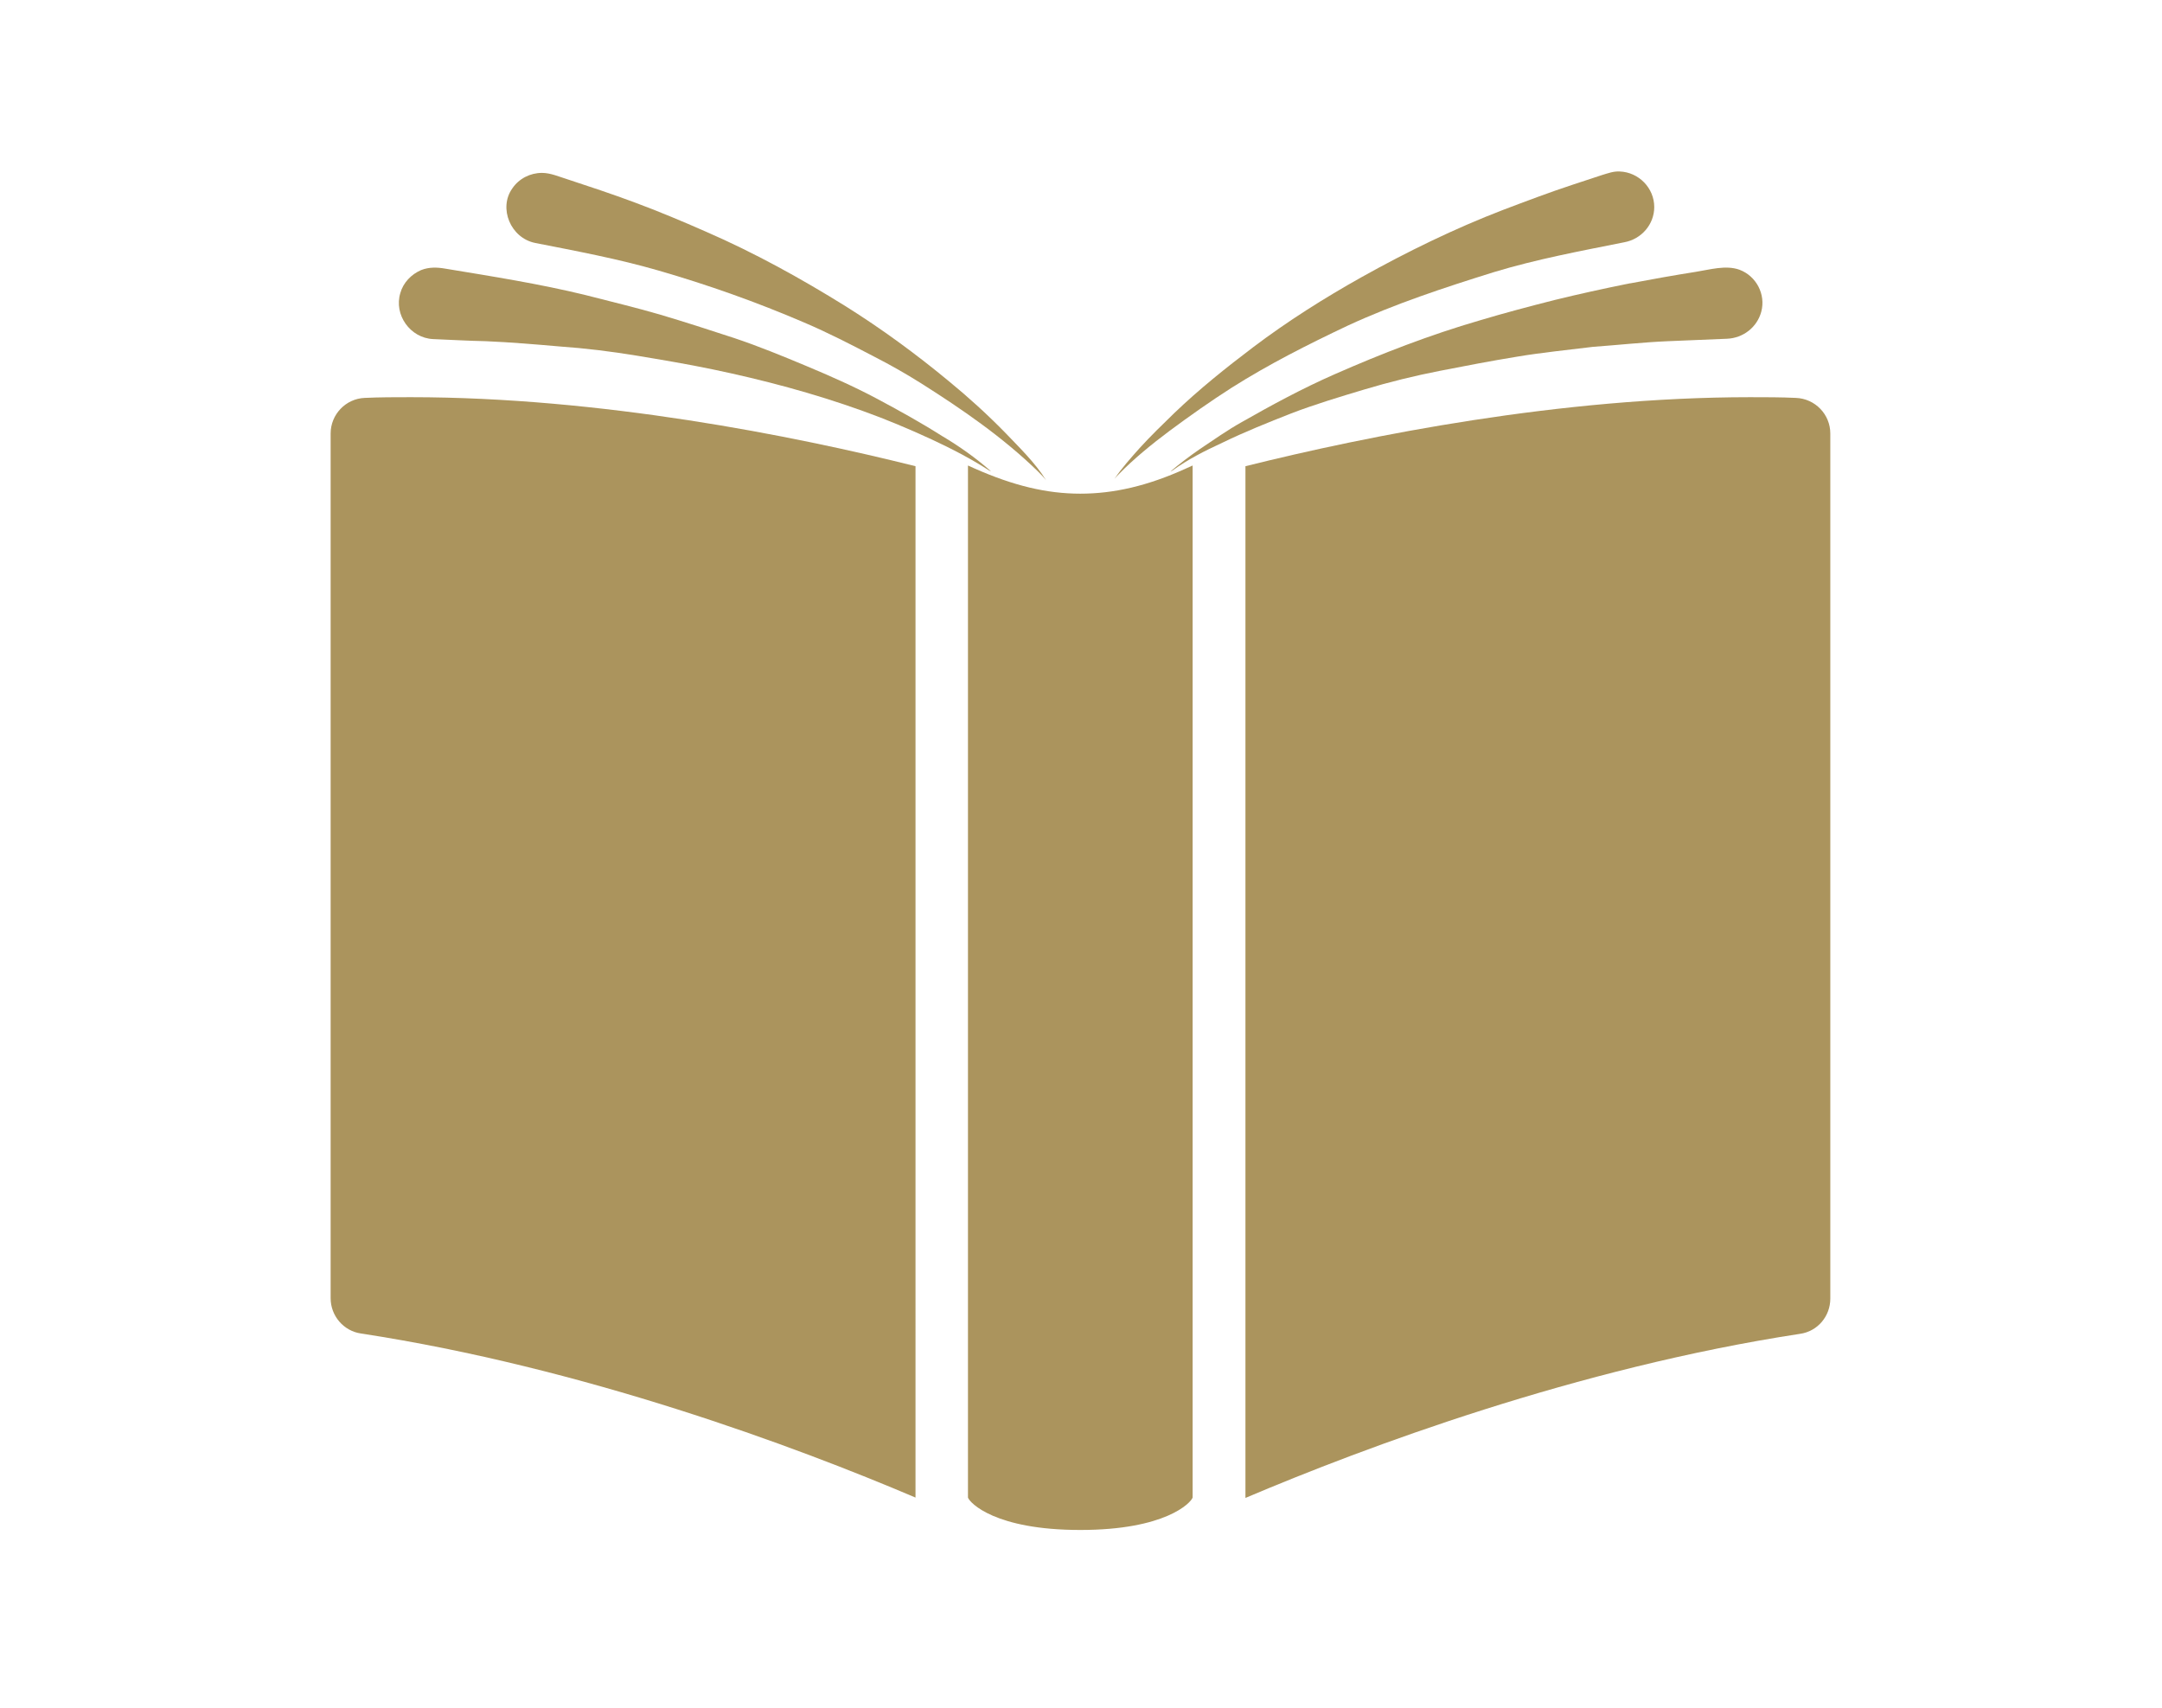
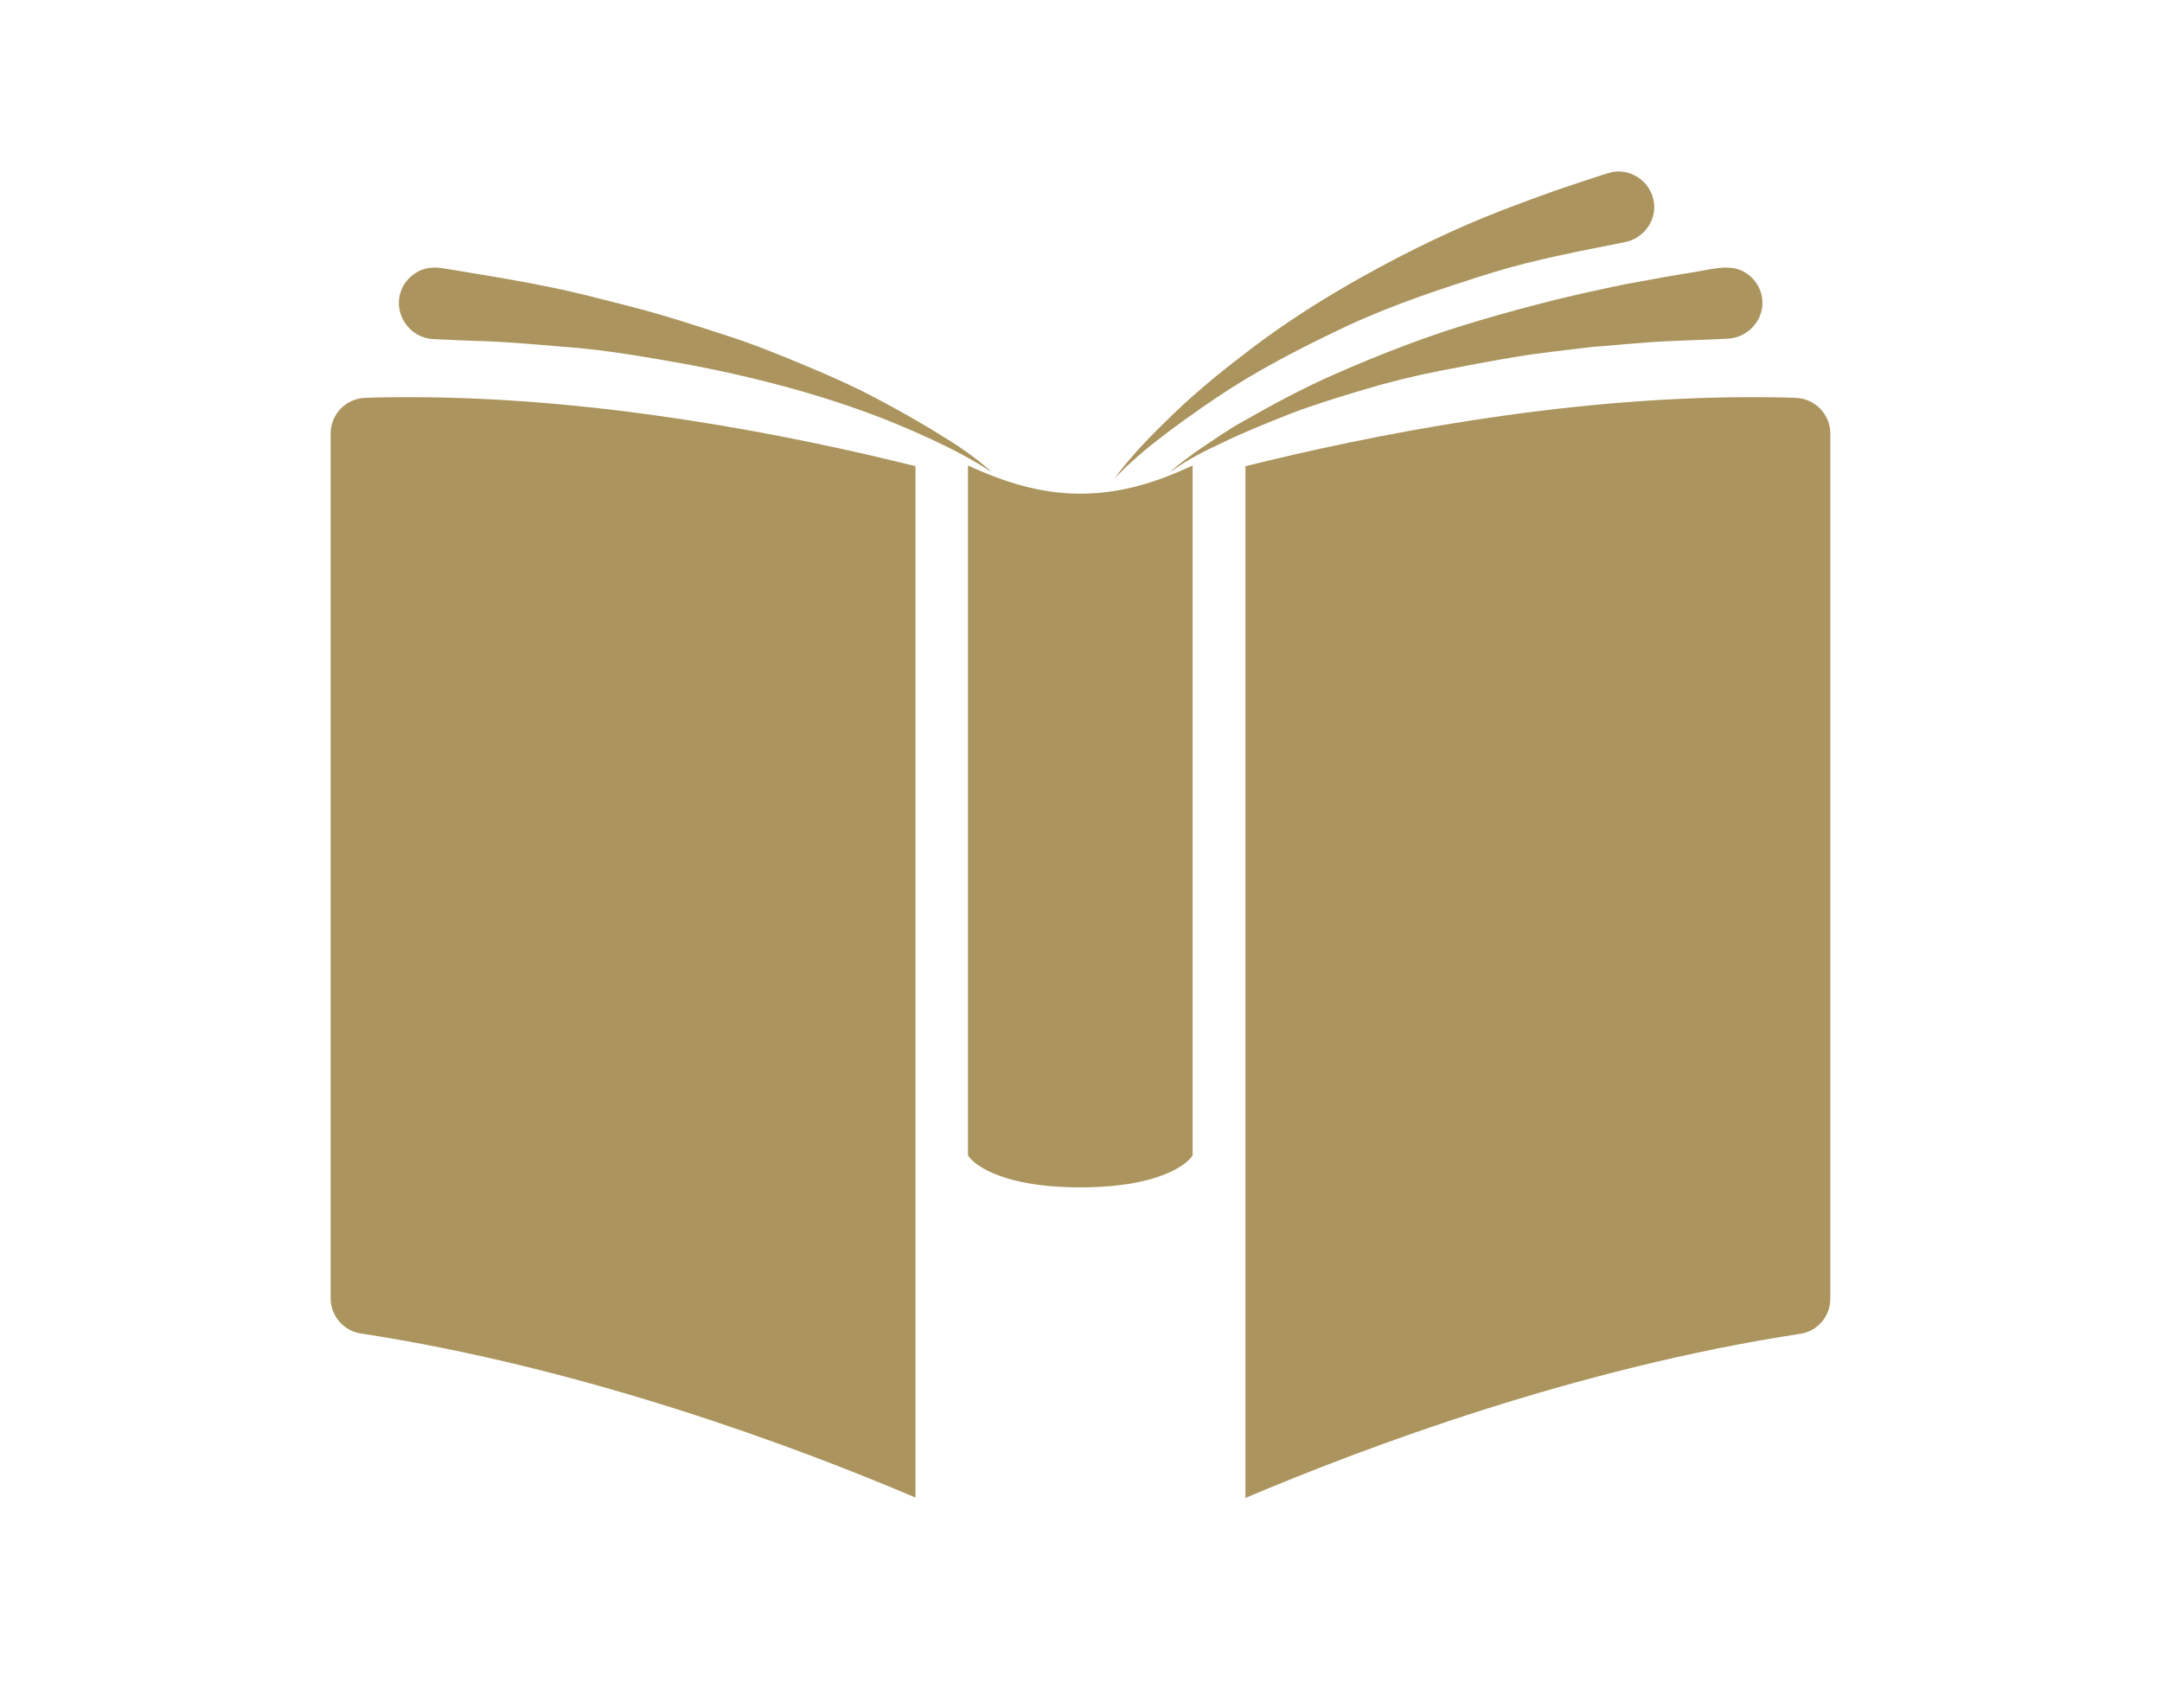
<svg xmlns="http://www.w3.org/2000/svg" xmlns:xlink="http://www.w3.org/1999/xlink" version="1.1" id="Layer_1" x="0px" y="0px" viewBox="0 0 614 485" style="enable-background:new 0 0 614 485;" xml:space="preserve">
  <style type="text/css">
	.st0{display:none;fill:#AD965D;}
	.st1{display:none;fill:#AC965C;}
	.st2{clip-path:url(#SVGID_2_);fill:#AB945D;}
	.st3{clip-path:url(#SVGID_4_);fill:#AB945D;}
	.st4{clip-path:url(#SVGID_6_);fill:#AB945D;}
	.st5{clip-path:url(#SVGID_8_);fill:#AB945D;}
	.st6{fill:#AB945D;}
</style>
  <path class="st0" d="M291.7,401.7c-0.2,0.2-0.4,0.4-0.6,0.5c-1.1,1.1-2.1,2.3-3.4,3.2c-1.4,1-2.7,2.1-4.4,2.6  c-1.1,0.4-2.2,0.7-3.4,0.7c-1.7,0-3.5-1.8-3.3-3.5c0.1-1.9,0.8-3.3,2.5-4.1c2-1,4-2,6-2.9c1.3-0.6,2.5-1.3,3.5-2.3  c0.1-0.1,0.2-0.3,0.2-0.4c-0.6-0.5-1-0.3-1.6,0.1c-0.9,0.5-2,0.9-3,1.3c-1.8,0.7-3.6,0.5-5.3-0.2c-0.7-0.3-1.4-0.7-2.1-1  c-1.1-0.5-1.8-1.3-2.3-2.5c-0.2-0.6-0.6-1-0.9-1.6c-0.4-0.9-0.9-1.7-1.1-2.7c-0.4-1.6-0.6-3.3,0-5c0.1-0.2,0.1-0.4,0.2-0.6  c0.6-2.2,2-3.6,4-4.5c0.8-0.4,1.8-0.5,2.6-1.3c-0.2-0.6-0.4-1.3-0.6-2c-0.4-1.5-0.9-3-1.3-4.5c-0.4-1.3-0.9-2.6-1.3-3.9  c-1.7-5.1-3.4-10.3-5.2-15.4c-0.9-2.6-1.7-5.2-2.6-7.8c-0.3-1-0.4-1-1.4-1c-2.8,0-5.5,0-8.3,0c-3.1-0.1-6.2-0.2-9.2-0.3  c-0.9,0-1.8,0-2.6-0.1c-3.1-0.1-6.2-0.2-9.3-0.3c-2.3-0.1-4.7-0.1-7-0.2c-1.6-0.1-3.2-0.2-4.8-0.3c-0.7,0-1.5,0-2.2-0.1  c-2.7-0.2-5.3-0.4-8-0.6c-1.6-0.1-3.2-0.1-4.8-0.2c-0.9,0-1.8-0.1-2.7-0.1c-0.8,0-0.9,0.1-0.9,0.9c0,0.6,0.1,1.2-0.5,1.6  c-0.1,0.1-0.1,0.4-0.1,0.5c0,0.3,0.1,0.6,0.2,0.9c0.5,1.5,0.2,2.9-0.5,4.2c-0.6,1.3-1.8,1.9-3.1,2.1c-1.3,0.3-2.7,0.3-4-0.2  c-1.5-0.5-2.3-1.6-2.6-3c-0.2-0.8-0.2-1.5-0.2-2.3c0-0.6,0.3-1.2,0.5-1.9c-1-0.3-0.9-1.1-1-2c-0.2-1,0.3-1.6,1.3-1.8  c-0.5-0.5-1-0.7-1.6-0.8c-1.5-0.2-2.9-0.5-4.4-0.8c-2.3-0.4-4.6-0.8-6.9-1.3c-1.1-0.2-2.1-0.5-3.2-0.9c-2-0.6-4.1-1.2-6.1-2  c-2.4-1-4.8-2.2-7.2-3.3c-0.7-0.3-1.3-0.7-2-1.1c-1.3-0.6-2.3-1.7-3.2-2.8c-0.6-0.8-0.8-1.8-0.9-2.8c-0.1-2.1,0-4.2,0-6.3  c0-1.9,0.1-3.9,0.1-5.8c0-1.2,0-2.3,0-3.5c0-0.1,0-0.2,0-0.3c0.5-1.3,0.9-2.5,1.4-3.8c0.3-0.7,0.8-1.4,1.1-2.1  c0.3-0.6,0.8-0.9,1.3-1.1c1.3-0.5,2.7-0.9,4-1.4c3.5-1.2,7.1-1.7,10.7-2.5c1.1-0.2,2.3-0.3,3.5-0.5c0.3,0,0.6-0.1,1-0.2  c-0.1-0.3-0.2-0.6-0.4-0.9c-0.6-1.3-1-2.6-1.1-4c0-0.4,0.1-0.9,0.1-1.3c0.2-1,0.4-1.9,0.5-2.9c0.1-0.4-0.1-0.8-0.6-0.9  c-0.1,0-0.2-0.1-0.3-0.1c-0.8-0.2-1.4-0.7-1.3-1.8c-0.5-0.1-0.9-0.3-1.4-0.4c-1.1-0.4-1.6-1.6-0.9-2.6c0.4-0.6,0.7-1.1,1.4-1.5  c0.3-0.2,0.5-0.5,0.7-0.8c0.1-0.1,0.1-0.3,0.2-0.4c1-1.1,1.2-2.5,1.3-3.9c0.1-1.9-0.1-3.6-1.2-5.2c-0.2-0.4-0.5-0.7-0.8-1.1  c-0.4-0.5-0.7-0.9-0.5-1.6c0.1-0.4,0-0.6-0.3-0.7c-0.6-0.2-0.9-0.7-1.1-1.3c-0.2-0.5-0.7-0.9-0.7-1.5c0-0.2-0.4-0.5-0.7-0.6  c-0.5-0.2-1.1-0.3-1.6-0.5c-0.7-0.2-1.4-0.5-2.1-0.7c-1.1-0.4-2.2-0.6-3.2-1c-1.2-0.5-2.5-1-3.7-1.5c-0.2-0.1-0.4-0.1-0.5-0.3  c-1.1-1.1-2.5-1.4-3.9-2c-1.1-0.4-1.6-1.2-1.8-2.3c1-1.1,2.2-1.5,3.5-2c1.9-0.7,3.8-1.1,5.8-1.3c3.7-0.5,7.3-1,11-1.2  c2.7-0.1,5.4-0.5,8.1-0.7c1.7-0.1,3.4-0.2,5.1-0.2c3.6-0.1,7.1-0.3,10.7-0.4c2.4,0,4.9,0.1,7.3,0.1c1.1,0,2.1,0,3.2,0  c1.9,0,3.8,0.1,5.6,0.2c2.4,0.2,4.8,0.5,7.3,0.6c1,0.1,1.9,0.2,2.9,0.4c0.9,0.2,1.5,0.9,2.2,1.4c0.1,0.1,0.2,0.3,0.1,0.4  c-0.4,0.7-0.4,1.6-1.3,2c-1.7,0.7-3.2,1.7-4.8,2.7c-2.6,1.7-5.5,3.1-8.4,4.2c-1.1,0.4-1.6,1.1-1.5,2.2c0,0.2,0,0.5,0,0.7  c0.1,0.7-0.2,1.1-0.8,1.4c-0.6,0.2-0.8,0.6-0.8,1.2s-0.3,1-0.7,1.3c-1.1,0.9-1.6,2.1-1.7,3.5c-0.3,3.1,0.6,5.7,3,7.8  c0.4,0.4,1,0.6,1.6,1c0,0.1,0,0.5,0,0.8c0.1,0.9-0.3,1.5-1.1,1.8c-0.7,0.2-1.2,0.6-1.4,1.4c-0.1,0.5-0.6,0.8-1.1,1  c-0.7,0.3-0.8,0.5-0.6,1.2c0.8,2.3,0.9,4.7,0.3,7.1c0,0.1,0,0.3-0.1,0.5c0.8,0,1.6-0.1,2.4-0.1c2.2-0.1,4.5-0.2,6.7-0.4  c1.5-0.1,3-0.3,4.4-0.4c1-0.1,2,0,3,0c3.4-0.1,6.8-0.1,10.2-0.2c1.8-0.1,3.6-0.2,5.3-0.3c1,0,2,0,3-0.1c0.3,0,0.6-0.1,1-0.2  c-0.1-0.4-0.2-0.7-0.3-1c-3.6-10.9-7.2-21.7-10.8-32.6c0-0.1,0-0.1-0.1-0.2c-1.1-3.3-0.9-2.6-0.2-5.4c3.4-12.7,6.8-25.4,10.2-38.2  c3.4-12.7,6.8-25.3,10.2-38c2-7.5,4-15,6-22.6c0.1-0.3,0.2-0.6,0.2-1c-1.4-0.6-2.8-1.3-4.2-1.8c-1.4-0.6-2.7-1.4-3.8-2.5  c-1.1-1.2-2.2-2.4-3.4-3.5c-1.5-1.6-2.3-3.5-2.9-5.5c-0.5-1.7-1-3.5-1.4-5.2c-0.4-1.8-0.7-3.7-1.1-5.5c-0.6-3-1.2-6-1.8-9  c-0.5-2.4-1-4.8-1.4-7.2c-0.2-1.3-0.1-2.7-0.1-4c0-0.4,0.1-0.8,0.1-1.3c0.1-1.3,0.6-2.3,1.4-3.3c0.2-0.3,0.5-0.5,0.7-0.6  c0.9-0.5,2-0.1,2.1,0.9c0.2,2.3,1.2,4.3,1.6,6.5c0.4,2.1,1.1,4.1,1.7,6.2c0.4,1.3,1,2.6,1.3,4c0.4,1.5,0.6,3.1,0.8,4.7  c0.2,1.2,0.5,2.4,1.1,3.5c1,1.6,2,3.1,3.4,4.5c0.8,0.8,1.6,1.7,2.1,2.7c1.5,2.6,4,4.2,6.6,5.7c2.6-10.2,5.2-20.2,7.9-30.4  c-0.4,0-0.7,0-0.9,0c-2.7,0.5-5.1-0.2-7.3-1.8c-0.9-0.7-1.7-1.6-2-2.8c-0.1-0.6-0.6-1.2-0.7-1.8c-0.5-3.1-0.2-6.1,1.5-8.9  c1-1.6,2.3-2.8,4.1-3.5c0.9-0.4,1.8-0.7,2.7-1c1.1-0.3,2.3-0.4,3.5-0.1c0.6,0.2,1.3,0.4,1.9-0.2c0.1-0.1,0.5-0.1,0.8-0.1  c-0.1-0.1-0.2-0.3-0.3-0.3c-1.6-0.8-3.1-1.7-4.9-2.2c-1.6-0.5-3.1-1.2-4.3-2.3c-1.8-1.6-1.9-4.1-0.5-6c1.1-1.4,2.5-1.4,4-1.4  c1.3,0,2.5,0.5,3.7,0.9c1.6,0.5,2.7,1.6,3.8,2.7c0.2,0.3,0.4,0.6,0.9,0.5c0.4-1.1,0.4-1.4-0.3-2c-1-0.8-1.9-1.6-2.9-2.4  c-1.1-0.9-2.2-1.9-3.4-2.6c-0.8-0.5-1.7-0.8-2.6-1.1c-1.5-0.5-2.7-1.1-3.6-2.5c-0.5-0.9-0.6-1.9-0.5-2.8c0-1.1,0.1-2.3,0.9-3.2  c0.5-0.7,1.2-1.1,2-1.2c2.3-0.2,4.2,0.5,6,1.9c1,0.8,2.1,1.6,3.1,2.5c1.5,1.3,3,2.7,4.2,4.3c0.4,0.5,0.6,1.1,0.9,1.6  c0.3,0.4,0.6,0.6,1.2,0.5c0.3-0.6,0.1-1.2-0.2-1.6c-1.2-1.8-2.4-3.5-3.7-5.2c-0.7-1-1.5-2-2.4-3s-1.8-2-2.8-2.8  c-1.5-1.2-3.1-2.4-4.7-3.5c-1.4-1-2.5-2.2-2.8-4c-0.5-2.6,1.8-5.2,4.4-5.1c1.2,0.1,2.3,0.4,3.4,1.1c1.5,1,3.1,1.9,4.4,3.2  c1.1,1.2,2.3,2.4,3.1,3.9c0.5,0.9,1.2,1.8,1.7,2.7c0.7,1.4,1.3,2.9,2,4.3c0.2,0.4,0.5,0.7,0.7,1c0.6-0.3,0.5-0.8,0.4-1.1  c-0.3-0.7-0.6-1.4-0.9-2c-1-1.9-2-3.7-3-5.6c-0.3-0.7-0.6-1.4-1-2c-1.1-1.5-1.9-3.1-3-4.6c-1.3-1.7-2.5-3.5-3.7-5.2  c-1.4-2-1.8-4.3-1.8-6.7c0-1.2,0.5-2.1,1.2-3c0.8-1,1.8-1.3,3-1.3c1.4,0,2.5,0.5,3.6,1.3c2.2,1.6,3.9,3.6,5.3,6  c1,1.7,1.7,3.5,2.5,5.4c0.2,0.6,0.5,1.1,1.2,1.4c0-0.3,0.1-0.5,0.1-0.7c-0.1-1-0.3-2.1-0.4-3.1c-0.2-1-0.3-2.1-0.5-3.1  s-0.4-2.1-0.6-3.1c-0.2-1.4-0.4-2.8-0.5-4.2c-0.1-1.3-0.1-2.6,0.2-3.8c0.2-0.9,0.5-1.8,1-2.6c0.4-0.6,0.8-1.2,1.3-1.8  c0.7-0.9,1.6-1.3,2.7-1.6c1.5-0.4,2.9-0.2,4.3,0.3c0.8,0.3,1.4,0.7,1.8,1.4c1.5,2.1,2.5,4.4,2.5,7c0,0.8,0.1,1.7,0.1,2.5  c0,0.9-0.1,1.9-0.2,2.8c-0.3,3.2-0.9,6.3-1,9.6c0,0.4-0.1,0.8,0.4,1.2c0.1-0.1,0.2-0.2,0.3-0.4c0.3-0.4,0.6-0.9,0.8-1.3  c0.2-0.5,0.3-0.9,0.4-1.4c0.1-0.6,0.3-1.1,0.4-1.7c0.2-0.6,0.5-1.2,0.7-1.8c0.7-2,1.8-3.7,3.1-5.3c1.2-1.5,2.7-2.5,4.4-3.2  c0.9-0.4,1.7-0.4,2.6-0.1c1.6,0.5,2.6,1.7,3.4,3.1c0.6,1.1,0.3,2.3-0.1,3.4c-0.6,1.8-1.5,3.5-2.5,5.1c-1.5,2.3-2.8,4.7-4.3,7.1  c-1.4,2.2-2.5,4.6-3.7,7c0,0.1-0.1,0.2-0.1,0.3c-0.9,2.2-1.8,4.4-2.7,6.7c-0.3,0.6-0.5,1.3-0.4,2.1c0.2-0.1,0.4-0.2,0.5-0.3  c0.3-0.5,0.6-0.9,0.8-1.4c1-2.1,1.9-4.3,2.9-6.4c0.4-0.8,0.8-1.6,1.3-2.4c0.5-0.9,1.2-1.8,1.7-2.7c1-1.7,2.4-3,4-4.2  c1-0.8,2.1-1.3,3.3-1.9c0.3-0.1,0.6-0.2,0.9-0.2c1.1-0.1,2.1,0.1,3.1,0.5c1.3,0.6,1.9,1.5,1.7,3c0,0.3,0,0.6,0.1,0.9  c0.2,0.6,0,1.1-0.3,1.7c-1,2-2.7,3.2-4.5,4.3c-0.5,0.3-1,0.7-1.4,1.1c-1.4,1.4-3,2.7-4.1,4.4c-0.2,0.2-0.3,0.5-0.5,0.7  c-0.3,0.4-0.7,0.8-1,1.3s-0.7,1-1,1.4c-1.2,1.6-1.9,3.4-2.7,5.2c-0.2,0.3-0.2,0.7-0.2,1.1c0,0.2,0.2,0.5,0.3,0.5  c0.1,0,0.4-0.1,0.5-0.3c0.5-0.8,1.1-1.5,1.5-2.3c0.7-1.3,1.6-2.4,2.7-3.4c0.7-0.6,1.2-1.3,1.8-2c1.4-1.6,3.2-2.5,5.1-3.4  c0.4-0.2,0.8-0.3,1.2-0.5c0.8-0.5,1.5-0.2,2.3-0.1c0.2,0,0.3,0.2,0.4,0.2c1.7,0.7,2.3,1.4,2.4,4c0,0.5-0.1,1-0.1,1.4  c0,1.3-0.7,2.2-1.7,2.9c-0.8,0.5-1.7,1-2.5,1.4c-1.3,0.6-2.6,1.2-3.6,2.2c-0.1,0.1-0.3,0.3-0.5,0.3c-2.1,1.1-3.3,3-4.9,4.7  c-0.3,0.3-0.6,0.8-0.3,1.3c0.2,0.4,0.6,0.5,1,0.3c0.5-0.3,0.9-0.6,1.3-1c0.9-1,1.9-1.8,3-2.4c1.6-0.7,3.3-1.3,5.1-1.2  c1.5,0.1,2.9,1.6,2.9,3.1c0,0.3,0.1,0.5,0.1,0.8s0,0.5-0.1,0.8c-0.9,1.8-2,3.5-3.9,4.5c-1.1,0.6-2.4,1-3.6,1.5  c-1.5,0.6-2.8,1.4-3.9,2.5c-0.3,0.3-0.7,0.6-0.4,1.3c1-0.5,2-0.9,3-1.4c1.5-0.8,3.1-0.9,4.7-0.7c1.2,0.2,2.4,0.8,3.5,1.4  c1.6,0.8,2.9,2,3.9,3.4c0.6,0.8,0.8,1.9,1.1,2.9c0.2,0.9,0.3,1.8,0.5,2.7c0.3,1.7,0.1,3.3-0.9,4.7c-0.3,0.4-0.7,0.8-0.7,1.4  c0,0.2-0.2,0.4-0.4,0.6c-0.4,0.4-1,0.7-1.3,1.1s-0.7,0.6-1.1,0.9c-0.3,0.2-0.6,0.5-0.9,0.7s-0.5,0.4-0.8,0.4c-0.5,0.1-1,0.2-1.5,0.3  c-0.5,0.1-1,0.3-1.6,0.5c0.1,0.3,0.1,0.7,0.2,1c1.5,4.9,3.1,9.8,4.6,14.8c2.2,7,4.4,13.9,6.5,20.9c0.1,0.2,0.2,0.5,0.3,0.8  c0.8-0.1,1.6-0.2,2.4-0.4c2.1-0.5,4.2-0.9,6.1-1.9c1.4-0.8,3-1.5,4.1-2.8c0.8-1,1.9-1.7,2.6-2.9c0.1-0.2,0.3-0.3,0.5-0.4  c1.1-1,1.9-2.2,2.2-3.7c0.2-1.2,0.5-2.4,0.5-3.7c0.1-1.5,0.6-3,0.9-4.5c0.4-2,0.7-4,1.1-6c0.4-1.8,1-3.5,1.4-5.2  c0.2-0.7,0.3-1.3,0.5-2c0.2-0.6,0.4-1.2,0.5-1.9c0.1-0.3,0.2-0.7,0.3-1c0.4-1.2,0.8-2.4,1.2-3.6c0-0.1,0.1-0.1,0.2-0.1  c0.8,0.2,1.1,0.8,1.5,1.4c0.3,0.4,0.6,0.9,0.8,1.3c0.2,0.3,0.2,0.7,0.2,1.1c0,1.9,0,3.8,0,5.7c0,2.6,0,5.1,0,7.7  c0,1.9-0.2,3.7-0.7,5.6c-0.3,1.2-0.3,2.6-0.4,3.9c-0.1,1.8-0.2,3.6-0.3,5.4c0,0.4-0.1,0.8-0.2,1.2c-0.4,1.5-0.8,2.9-1.4,4.4  c-0.3,0.7-0.7,1.4-1.1,2c-0.3,0.5-0.5,1-0.8,1.5c-0.2,0.3-0.4,0.6-0.6,0.8c-1.3,1.6-3,2.8-4.9,3.8c-2.2,1.1-4.4,2.2-6.7,3.1  c-1.7,0.7-3.4,1.1-5.2,1.7c-0.2,0.1-0.3,0.1-0.5,0.1c-0.6,0.2-0.7,0.4-0.5,1c0.5,1.5,1,3.1,1.5,4.6c3,9.4,6.1,18.8,9.1,28.3  c5,15.6,10,31.2,15,46.8c0.1,0.2,0.1,0.4,0.2,0.6c0.5,1.3,0.5,2.5,0.1,3.8c-0.8,2.9-1.5,5.8-2.3,8.7c-0.9,3.1-1.8,6.2-2.7,9.4  c-1.2,4.4-2.3,8.7-3.4,13.1c-0.6,2.3-1.3,4.6-2,6.9c-0.6,2.2-1.2,4.5-1.8,6.8c-0.2,0.9,0.1,1.4,1,1.5c0.4,0,0.7,0,1.1,0  c1.5,0,3-0.1,4.5-0.1c0.8,0,1.5,0.2,2.3,0.3c3.9,0.1,7.9,0.2,11.8,0.3c3.6,0.1,7.3,0.3,10.9,0.4c1.8,0.1,3.6,0.1,5.3,0.1  c0.2,0,0.4,0,0.6,0c0.5-0.1,0.6-0.3,0.4-0.7c-0.4-1-0.7-2-1-3c-0.7-1.9-0.7-3.8,0-5.8c0.2-0.5,0.3-0.9,0.4-1.4  c-0.3-0.1-0.5-0.2-0.7-0.2c-0.8-0.3-1.6-0.5-1.6-1.7c0-0.1-0.2-0.4-0.4-0.4c-0.2-0.1-0.5-0.1-0.7-0.2c-1-0.3-1.6-1.1-1.5-2.1  c0-0.6,0.5-1,1-1.3c1.5-0.7,2.2-2,2.9-3.4c0.3-0.5,0.4-1.2,0.4-1.8c0.1-1.3,0.2-2.6-0.2-4c-0.3-1-0.8-1.8-1.6-2.4  c-0.5-0.4-0.7-0.9-0.7-1.5c0-0.5-0.2-0.8-0.7-1c-0.4-0.1-0.9-0.3-1-0.6c-0.2-0.5-0.1-1.1-0.1-1.6c0-0.2,0.1-0.3,0.2-0.5  c0.3-0.8,0-1.2-0.8-1.4c-3.2-0.7-6.2-2.1-9.1-3.5c-0.5-0.3-1-0.6-1.5-0.9c-0.8-0.7-1.7-1.1-2.7-1.3c-0.4-0.1-0.8-0.2-1.1-0.4  c-0.7-0.4-0.9-1.4-0.5-2.1s1-1,1.8-1.3c2.1-0.6,4.2-0.9,6.3-1.1c3.7-0.3,7.4-0.6,11-0.8c1.6-0.1,3.1-0.3,4.8-0.1  c1.2,0.1,2.5-0.1,3.8-0.2c1.6-0.1,3.1-0.1,4.7-0.1c4.5,0,8.9,0,13.4,0c4.2,0,8.5,0.1,12.7,0.2c2.1,0.1,4.1,0.3,6.2,0.5  c1.3,0.1,2.6,0.2,4,0.3c0.9,0.1,1.7,0.2,2.6,0.4c0.7,0.2,0.9,0.5,0.6,1.2c-0.1,0.3-0.2,0.7-0.4,1c-0.3,0.6-0.8,1.1-1.5,1.2  c-1,0.2-2,0.5-2.9,1.1c-0.5,0.4-1,0.8-1.5,1.1c-2.2,1.5-4.6,2.7-7.1,3.5c-0.6,0.2-1.3,0.3-1.9,0.6c-1,0.4-2.2,1.1-1.9,2.6  c0.2,0.8-0.2,1.4-0.9,1.7c-0.4,0.2-0.7,0.5-0.7,1.1s-0.3,1.1-0.8,1.5c-1.1,0.8-1.7,2-1.8,3.3c-0.1,1.5-0.3,2.9,0.2,4.3  c0.6,1.6,1.4,3,3,3.9c0.5,0.3,1,0.8,1.1,1.5s-0.1,1.2-0.8,1.5c-0.4,0.2-0.7,0.5-1.1,0.7s-0.6,0.4-0.7,0.9c-0.1,0.7-0.5,1-1.1,1  c-0.4,0-0.8,0.1-1.1,0.5c0,0.1,0,0.2,0,0.2c0.7,1.1,0.8,2.3,0.7,3.6c0,0.4,0.2,0.9,0.2,1.3c0.2,2.4-0.4,4.5-1.9,6.4  c-0.4,0.5-0.8,0.9-1,1.6c0.2,0.1,0.4,0.3,0.6,0.3c3,0.3,6,0.7,8.9,1.4c1.4,0.3,2.9,0.4,4.4,0.6c0.7,0.1,1.4,0.3,2.1,0.5  c1.2,0.3,2.5,0.6,3.7,0.9c1.1,0.3,2.3,0.6,3.2,1.4c0.1,0.1,0.3,0.2,0.5,0.3c1,0.5,2,1.1,2.7,2c0.2,0.2,0.4,0.5,0.4,0.8  c0.1,1.2,0.1,2.5,0.1,3.7c0.1,1.7,0.2,3.3,0.3,4.9c0.1,3.2,0.1,6.5,0.3,9.7c0.1,1.7-0.6,2.8-1.7,3.9c-1.1,1-2.4,1.6-3.6,2.4  c-1.6,0.9-3.3,1.4-5,2.1c-1.4,0.5-2.8,1-4.3,1.4c-1.4,0.4-2.8,0.9-4.3,0.8c-0.1,0-0.3,0-0.4,0.1c-3.3,0.9-6.8,1.3-10.1,2.2  c-0.5,0.1-1,0.3-1.5,0.3c-0.9,0-1.6,0.5-2.2,1c-0.2,0.1-0.4,0.6-0.4,0.8c0.2,0.9-0.1,1.7-0.6,2.4c0.7,1.3,0.8,2.7,0.5,4.1  c-0.1,0.7-0.5,1.3-1.1,1.8c-1.6,1.5-3.5,1.5-5.5,1.3c-1.7-0.2-2.8-1.2-3.6-2.5c-0.7-1-0.7-2.3-0.4-3.5c0.3-1.1,0.1-2-0.6-2.9  c-1.5,0.1-3.1,0.3-4.6,0.4c-0.8,0.1-1.6,0.2-2.4,0.3c-3,0.3-5.9,0.6-8.9,0.8c-1.6,0.1-3.2,0.1-4.8,0.2c-2.6,0.2-5.2,0.4-7.9,0.6  c-2.3,0.2-4.5,0.3-6.8,0.4c-3.4,0.2-6.9,0.4-10.3,0.6c-0.9,0.1-1.7,0.3-2.6,0.4c-1,0.1-2.1,0.1-3.1,0.2c-1.2,0.1-2.3,0.1-3.5,0.2  c-1.3,0-2.7,0-4,0c-0.3,0-0.5,0-0.8,0c-0.6,0-0.9,0.3-1.1,1c-2,7.3-3.9,14.6-5.9,21.9c-0.7,2.6-1.4,5.2-2.1,7.8  c-0.5,1.8-1,3.6-1.5,5.5c0.3,0.1,0.5,0.2,0.7,0.2c0.7,0.1,1.3,0.2,2,0.3c2.8,0.4,4.9,2.9,5,5.5c0.1,2.2,0.3,4.4-0.3,6.6  c-0.6,2.3-2.1,3.9-4,5c-1.7,1-3.7,1.6-5.8,1.5c-1.1,0-2.1-0.2-3.2-0.3c-0.3,0-0.6-0.1-0.8,0.2c-0.2,0.4,0.1,0.6,0.4,0.8  c0.7,0.3,1.5,0.6,2.3,0.9c1.9,0.5,3.5,1.5,5.1,2.7c0.9,0.6,1.1,1.6,1.3,2.5c0,0.3,0,0.5,0.1,0.8c0.3,2.4-2.3,4.2-4.4,3.9  c-1.4-0.2-2.8-0.6-4.1-1c-1.4-0.3-2.6-1.1-3.7-2.1c-0.1-0.1-0.3-0.3-0.4-0.4c0,0-0.1,0-0.4-0.1c0.3,0.6,0.5,1.2,0.9,1.6  c1.3,1.2,2.7,2.5,4.1,3.6c1,0.8,1.9,1.7,3.1,2.1c0.7,0.2,1.3,0.6,2,0.8c1,0.3,1.5,1,2,1.7c0.4,0.5,0.6,1.1,0.9,1.6s0.4,1,0.3,1.6  c-0.1,0.7-0.2,1.3-0.4,2c0,0.2-0.1,0.4-0.2,0.5c-0.9,0.9-1.8,1.8-3.2,1.9c-0.6,0-1.2-0.1-1.7-0.2c-0.6-0.2-1.2-0.5-1.7-0.9  c-1.1-0.8-2.2-1.7-3.3-2.5c-0.4-0.3-0.9-0.6-1.3-0.9c-0.6-0.6-1.2-1.3-1.7-2c-1.2-1.6-2.2-3.2-3.4-4.9c-0.4-0.6-0.8-1.2-1.3-1.8  c-0.2-0.2-0.5-0.4-0.8-0.6c-0.3,0.5-0.2,0.8,0,1.2c1.8,3.1,3.6,6.2,5.8,9.1c0.7,1,1.5,2,2.4,2.9c1.1,1.1,2.1,2.4,3.2,3.5  c1.1,1,2.3,1.9,3.5,2.9c0.1,0.1,0.3,0.2,0.4,0.4c0.7,0.9,1.2,1.9,1.3,3.1c0.1,0.8-0.1,1.6-0.8,2.2c-0.2,0.2-0.3,0.4-0.4,0.5  c-0.6,1.2-1.7,1.7-3,1.9c-0.9,0.1-1.8-0.3-2.5-0.8c-1.5-1-2.9-2.1-4.3-3.3c-1.4-1.1-2.4-2.6-3.4-4.1c-0.5-0.8-1.1-1.7-1.6-2.5  c-0.4-0.7-0.8-1.3-1.2-2c-0.1-0.2-0.3-0.4-0.4-0.6c-0.5,0.2-0.3,0.5-0.2,0.8c0.4,0.8,0.7,1.6,1.1,2.4c0.7,1.2,1.4,2.4,2.1,3.5  c2.1,3.1,4.2,6.2,6.2,9.3c1.1,1.7,2.1,3.5,2.5,5.5c0.2,0.8,0.2,1.7,0.1,2.5c-0.1,1.1-0.9,1.8-1.6,2.6c-1.3,1.4-2.9,1.4-4.5,0.8  c-2.2-0.7-4.1-2-5.3-4.1c-0.6-1.2-1.3-2.3-1.8-3.5c-0.5-1-1.2-1.8-1.7-2.7c-0.4-0.8-0.7-1.6-1.1-2.5c-0.1-0.2-0.2-0.4-0.3-0.7  c-0.5,0.2-0.4,0.5-0.4,0.8c0.1,0.7,0.2,1.5,0.4,2.2c0.8,3.6,1.5,7.2,1.8,10.8c0,0.6-0.1,1.2-0.1,1.8c-0.1,0.5-0.1,1.1-0.2,1.6  c-0.4,1.6-1.1,3.1-2.2,4.4c-0.4,0.4-0.9,0.8-1.4,1c-2.2,1-4.2,0.7-6.2-0.6c-0.3-0.2-0.6-0.6-0.8-0.9c-0.5-0.7-1-1.3-1.3-2  c-0.4-0.8-0.6-1.6-0.8-2.4c-0.3-2.1-0.5-4.2-0.4-6.3c0-0.7,0.1-1.4,0.3-2.1c0.4-1.8,0.6-3.6,0.7-5.4c0.1-1,0.4-2,0.7-2.9  c0.1-0.5,0.2-1-0.4-1.3c-0.5,0.2-0.9,0.6-1.1,1.2c-0.5,1.4-1,2.8-1.4,4.1c-0.3,1.2-0.7,2.3-1.5,3.2c-1.1,1.4-2.1,3-3.1,4.5  c-0.1,0.2-0.3,0.4-0.5,0.6c-1,0.5-2.1,1-3.1,1.6c-0.6,0.3-1.3,0.4-2,0.2s-1.4-0.4-2-0.7c-0.9-0.4-1.4-1.2-1.7-2.2  c-0.3-1-0.2-2.1,0-3.1c0.3-1.3,1-2.4,1.4-3.6c0.8-1.9,1.9-3.5,3.3-5c0.4-0.5,0.7-1,1-1.5c0.9-1.5,1.6-3,2.5-4.5  c1.9-2.9,3.3-6.1,4.7-9.3c0.2-0.6,0.5-1.1,0.7-1.7c0.1-0.4,0.1-0.9,0.1-1.3c0-0.2-0.3-0.4-0.4-0.4c-0.2,0-0.4,0.1-0.5,0.3  c-0.1,0.1-0.2,0.3-0.2,0.4c-0.4,2.4-1.7,4.5-2.9,6.6c-1.1,2.1-2.4,4.1-3.9,6c-1.1,1.5-2.6,2.7-4.1,3.7c-0.7,0.5-1.6,0.8-2.4,0.9  c-1.2,0.2-2.4,0.3-3.6-0.2c-1.3-0.6-2-1.4-2.1-2.8c-0.1-1.9,0.6-3.5,2.2-4.6c1.3-0.9,2.5-1.8,3.7-2.8c0.6-0.5,1-1.1,1.6-1.6  c0.7-0.6,1.4-1.2,2-1.8c1.7-1.7,2.9-3.8,4.2-5.8c0.7-1.1,1.5-2.1,1.9-3.3c0.6-1.6,1.8-2.8,2.3-4.4c0.1-0.3,0.3-0.6,0.3-0.9  c0-0.2-0.1-0.4-0.1-0.7c-1,0.1-1.4,0.6-1.8,1.3c-1.1,2.4-2.4,4.6-3.9,6.7c-0.3,0.4-0.7,0.8-1,1.1s-0.6,0.6-0.9,0.9  c-1.8,2-3.9,3.7-6.2,5.1c-0.5,0.3-1.1,0.4-1.7,0.5c-0.3,0.1-0.7,0-1.1,0c-1.6,0.1-2.6-0.8-3.4-2c-0.3-0.4-0.3-1.1-0.3-1.6  c-0.1-1.8,0.5-3.3,2-4.4c0.8-0.7,1.8-1.1,2.8-1.6c1.2-0.6,2.4-1.4,3.5-2.2c2.3-1.8,4.3-3.8,6.1-6.1c0.4-0.5,0.7-1.1,1.1-1.6  C291.9,402.9,291.9,402.3,291.7,401.7z M260.8,321.6c-0.1-0.4-0.2-0.7-0.3-1c-0.7-2-1.3-4.1-2-6.1c-0.2-0.7-0.5-1.4-0.7-2.1  c-0.1-0.4-0.4-0.6-0.8-0.6c-0.3,0-0.5,0-0.8,0c-4.7,0.1-9.5,0.2-14.2,0.4c-3.1,0.1-6.2,0.2-9.3,0.4c-2.9,0.1-5.9,0.2-8.8,0.4  c-2.8,0.1-5.5,0.3-8.3,0.4c-1.9,0.1-3.9,0.3-5.8,0.4c-0.2,0-0.5,0.1-0.7,0.2c0,0.2-0.1,0.3-0.1,0.4c0.1,1.7-1,2.5-2.1,2.9  c-0.4,0.1-0.7,0.2-1.1,0.3c-0.5,0.1-0.6,0.5-0.5,0.9s0.1,0.8,0.7,0.9c2.3,0.2,4.6,0.6,6.9,0.8c1.4,0.1,2.8,0.1,4.2,0.3  c2.2,0.2,4.4,0.5,6.6,0.6c2.8,0.2,5.6,0.2,8.4,0.3c0.7,0,1.5-0.1,2.2,0c2.3,0.4,4.5,0.3,6.8,0.3c4.6,0,9.3,0,13.9,0  c0.4,0,0.8,0.1,1.2,0.1C257.7,321.9,259.2,322,260.8,321.6z M348.8,320.1c1,0,1.9,0,2.9,0c1.8-0.1,3.7-0.2,5.5-0.3  c1.3-0.1,2.5-0.1,3.8-0.1c2.6-0.1,5.2-0.3,7.9-0.5c2.4-0.1,4.7-0.3,7.1-0.5c2.6-0.2,5.2-0.4,7.9-0.7c3.1-0.3,6.1-0.6,9.2-0.9  c3-0.3,5.9-0.7,8.9-1c0.7-0.1,1.5-0.2,2.2-0.4c0.4-0.1,0.6-0.3,0.6-0.7c0-0.4-0.3-0.6-0.6-0.6c-0.2,0-0.3,0-0.5-0.1  c-0.9-0.2-1.8-0.2-2.5-0.6c-1.2-0.6-2.4-0.4-3.6-0.5c-1.6-0.1-3.3,0-4.9-0.1c-2-0.1-4-0.2-6-0.3c-2.4-0.1-4.8-0.1-7.2-0.1  c-2.4-0.1-4.8-0.2-7.2-0.3c-1.7-0.1-3.4-0.1-5-0.2c-2.4-0.1-4.8-0.1-7.2-0.1c-2,0-4.1,0.1-6.1,0.1c-0.9,0-1.9,0-2.8,0  C350.3,313.5,348.8,319.2,348.8,320.1z M286.7,104c-0.2-0.7-0.4-1.2-0.9-1.5c-1.5-1-3.2-1.7-5-1.8c-0.7,0-1.4-0.2-2-0.1  c-1,0.2-2.1,0.5-3.1,0.9c-0.4,0.2-0.8,0.6-1.1,0.9c-0.1,0.1-0.2,0.5-0.1,0.6s0.4,0.2,0.6,0.1c1.2-0.4,2.3,0,3.3,0.6  c0.7,0.4,1.4,0.6,2.1,0.4c1.2-0.2,2.3-0.4,3.6-0.2C284.9,104.1,285.8,104,286.7,104z M327.2,101.4c-0.8-0.6-1.6-0.8-2.4-0.9  s-1.6-0.1-2.3-0.3c-0.9-0.2-1.8,0-2.7,0.2c-1.4,0.4-2.6,1.4-3.8,2.2c-0.1,0.1-0.1,0.3-0.2,0.5c2.4-0.4,4.7-0.7,7-0.3  c0.2,0.3,0.4,0.5,0.6,0.8C324.8,103.2,325.7,101.9,327.2,101.4z M331.8,388.5c-1.2-0.9-2.4-1.1-3.7-0.6c-2.1,0.8-4.1,0.4-6-0.6  c-0.5-0.3-0.8-0.3-1.2,0.3c0.6,0.8,1.3,1.5,2.3,1.8c1.9,0.6,3.9,1.2,6,0.6C330.1,389.7,330.9,389.3,331.8,388.5z M291.4,388  c-0.3-0.6-0.6-0.5-1-0.5c-1,0.2-2,0.5-3,0.5c-1.4,0-2.8-0.2-4.2-0.3c-0.5,0-1.1-0.1-1.6-0.1c-0.2,0-0.5,0.2-0.5,0.3  c0,0.2,0.1,0.5,0.2,0.7c0.1,0.1,0.3,0.2,0.4,0.2c0.9,0.3,1.8,0.6,2.8,0.9c0.6,0.1,1.1,0.2,1.7,0.2c1.4,0,2.7-0.4,3.9-1.1  C290.4,388.5,290.9,388.3,291.4,388z" />
  <path class="st0" d="M305.9,462.7c-121.5-0.4-218.1-98.5-218-218.3c0.1-119.8,96.8-218,218.4-217.8  c121.5,0.2,217.9,98.6,217.7,218.3C523.9,364.5,427.4,462.4,305.9,462.7z M442.6,244.6c-0.3-73.2-58.8-132.2-132.1-132.3  c-74.1-0.1-132.3,59.7-132.4,132C178,317.4,237,376.5,310,376.7C382.4,376.9,442.2,318.7,442.6,244.6z M206.1,141  c-0.3-0.1-0.4-0.2-0.5-0.2c-0.6,0.1-1.2,0.2-1.8,0.3c-4,1.2-7.8,0.5-11.5-1.2c-0.8-0.4-1.6-0.8-2.4-1.2c-1.5-0.8-3-1.7-4.5-2.3  c-1.2-0.5-2.2-1.4-3-2.4c-0.5-0.7-1.1-1.4-1.6-2.2c-2.3-3.3-4.8-6.4-7.7-9.2c-0.9-0.8-1.6-1.7-2.3-2.7c-0.5-0.8-0.9-1.8-1-2.8  c-0.3-2.9-1.4-5.6-3-8c-0.5-0.8-1-1.5-1.5-2.2c-0.5-0.8-0.7-1.6-0.7-2.6c0-1.3-0.1-2.7-0.4-4c-0.8-3.4-1.8-6.8-2.7-10.1  c-0.5-1.8-1.5-2.3-3.1-1.3c-1.1,0.7-2.2,1.6-3.1,2.6c-2.2,2.3-4.3,4.6-6.3,7.1c-4.9,5.8-9.6,11.6-14.4,17.5c-0.8,1-1.6,2.1-2.2,3.2  c-0.8,1.6-0.2,2.8,1.5,3.2c3,0.5,6,0.9,9,1.3c3.9,0.5,7.8,0.5,11.5,1.6c3.3,1,6.7,1.7,10,2.6c8,2,14.9,6,20.7,11.9  c3.8,3.8,5.9,8.4,5.5,13.9c-0.1,1.4-0.5,2.9-0.8,4.3c-0.1,0.3,0.1,0.6,0.1,1.3C195.4,152.8,199.8,146.2,206.1,141z M232.2,119.1  c0.1,0.1,0.2,0.2,0.3,0.3c1.5-0.8,3-1.6,4.4-2.3c1.5-0.8,3-1.6,4.5-2.4c1.4-0.8,2.9-1.5,4.4-2.3s3-1.5,4.5-2.3  c1.4-0.7,3-1.2,4.5-2.1c-0.2-0.2-0.3-0.3-0.4-0.4c-0.2,0-0.4-0.1-0.7,0c-1.7,0.2-3.4-0.2-4.9-1c-1.6-0.9-3.2-1.8-4.6-2.9  c-7.2-5.9-11.5-13.5-13.5-22.5c-0.8-3.7-1.4-7.4-0.7-11.2c0.1-0.6,0-1.2-0.2-1.8c-0.4-1.1-0.8-2.1-1.3-3.1c-0.6-1.1-0.6-2.1-0.4-3.3  c0.4-2.4,0.8-4.8,1-7.2c0.3-3.4,0.4-6.7,0.6-10.1c0-0.1-0.1-0.2-0.2-0.3c-0.3,0-0.6,0-0.8,0c-0.5,0.1-1,0.2-1.5,0.4  c-11.1,4.3-21.9,9.4-32.1,15.6c-0.5,0.3-1,0.8-1.7,1.4c0.9,0.6,1.6,1.2,2.3,1.5c5.4,2.8,10.6,6.1,15.6,9.5  c5.4,3.6,10.4,7.6,14.8,12.3c4.3,4.7,7.5,10,9.4,16c0.9,2.7,1.2,5.4,0.5,8.2c-0.8,3-1.8,5.8-3.2,8.5  C232.6,118.2,232.4,118.7,232.2,119.1z M92.1,239.1c0.6-0.2,0.8-0.3,1-0.4c3.5-1.8,7-3.3,10.8-4.2c2.2-0.5,4.1-1.5,5.9-2.8  c1.2-0.9,2.5-1.4,4.1-1.4c2.6-0.1,5-0.6,7.4-1.7c1.2-0.5,2.5-1.2,3.7-1.6c1.8-0.6,3.7-1.1,5.5-1.4c5.3-0.8,10.4-0.2,15.6,0.8  c6.7,1.4,11.6,5.2,15,11.1c0.1,0.2,0.3,0.4,0.6,0.9c0.3-3.7,0.4-7.1,0.8-10.4c0.4-3.3,1-6.6,1.6-9.8c-0.1-0.1-0.3-0.2-0.4-0.2  c-0.2,0.3-0.3,0.6-0.5,0.8c-4.5,4-9.6,6.6-15.8,6.1c-6.7-0.5-13.3-1.5-19.4-4.7c-1.4-0.8-3-1.3-4.4-2.1c-1.1-0.6-2.1-1.3-3-2.1  c-0.9-0.9-1.9-1.7-3.1-2.2c-0.9-0.4-1.9-0.8-2.8-1.2c-2-0.8-3.6-2-5-3.7c-0.7-0.9-1.5-1.9-2.5-2.5c-2.1-1.4-3.7-3.3-5.2-5.3  c-0.5-0.6-1-1.2-1.6-1.8c-1.8-1.9-2.7-1.7-3.4,0.8c-0.8,2.8-1.5,5.6-2,8.4c-0.8,4.3-1.4,8.6-1.9,12.9c-0.6,4.9-1,9.8-1.4,14.7  C91.8,236.9,92,237.9,92.1,239.1z M201.1,346.8c0.2,0.6,0.3,0.9,0.4,1.2c1.6,4.1,1.7,8.3,0.5,12.6c-1.1,3.8-3.2,6.9-5.9,9.7  c-5.6,5.6-12.1,9.9-19.3,13.2c-2.8,1.3-5.6,2.4-8.7,2.8c-5,0.6-10,1.1-15,1.6c-1.5,0.2-2.9,0.2-4.4,0.3c-1.3,0.1-1.7,0.8-1,1.9  c0.4,0.7,0.9,1.3,1.5,1.8c2.3,2.3,4.5,4.6,6.8,6.8c6.9,6.8,14.3,12.9,22,18.8c1-1,1.1-2.4,1.4-3.6c0.4-1.5,0.6-3,1.2-4.4  c0.8-2,1.2-4.1,1.6-6.2c0.3-1.5,0.6-3,1.3-4.3c0.8-1.6,1.4-3.2,1.8-4.9c0.7-3,1.5-6,2.9-8.8c1.3-2.4,2.5-4.8,3.8-7.2  c0.9-1.7,1.9-3.3,3-4.9c2.5-3.7,5.9-6.4,10-8c1.8-0.7,3.6-1.4,5.3-2.3s3.4-1,5.2-0.8c0.8,0.1,1.6,0.2,2.6,0.2  C212.5,357.2,206.9,352.1,201.1,346.8z M232.2,42.9c0.7,0.6,1.1,0.9,1.4,1.3c2.1,1.7,4.2,3.4,6.3,5.2c2.1,1.7,4.2,3.5,6.2,5.2  c0.8,0.7,1.6,1.6,2.2,2.5c1,1.5,2.1,2.8,3.5,3.8c1,0.7,1.8,1.7,2.6,2.6c1.3,1.7,2.5,3.5,3.8,5.2c0.4,0.6,0.9,1.2,1.2,1.9  c1.9,4,3.7,8,5.5,12c0.7,1.5,0.9,3.1,0.8,4.8c-0.2,2.8-0.5,5.5-0.7,8.3c-0.2,3.7-2,6.4-4.7,8.6c-0.6,0.5-1.1,1-1.7,1.6  c1.1,0.5,1.1,0.5,2.2,0.1c5.8-2.1,11.6-4.1,17.6-5.6c0.3-0.1,0.7-0.2,1.2-0.3c-0.3-0.3-0.5-0.4-0.6-0.5c-4.3-1.6-7.2-4.8-9.2-8.8  c-1.1-2.3-2-4.8-2.7-7.3c-2.3-7.7-2.4-15.6-2-23.5c0-0.7,0.1-1.5,0.5-1.9c0.9-1.2,1-2.6,0.9-4c-0.2-2.6,0.4-5,1.2-7.4  c1-3.1,1.9-6.2,3.5-9.1c0.5-1,0.9-2.1,1.2-3.1c0.2-0.5,0-1.2,0-1.9c-1.4,0.3-2.7,0.5-4,0.7c-11.4,1.9-22.5,4.9-33.4,8.6  C234.1,42,233.4,42.4,232.2,42.9z M165.9,211.5c1.8-7.1,3.3-13.9,6.1-20.5c-0.2,0-0.3,0-0.3,0c-0.5,0.3-1,0.6-1.5,0.9  c-4.7,2.7-9.7,3.7-14.9,1.6c-4.9-1.9-9.7-4-14.6-5.9c-4.1-1.5-7.5-3.8-10.2-7.2c-0.9-1.1-2-2-3.2-2.7c-1.7-0.9-2.9-2.1-3.8-3.7  c-0.8-1.3-1.7-2.7-2.7-3.9c-2.2-2.8-4.4-5.6-6.6-8.4c-0.6-0.7-1.1-1.5-1.7-2.1c-1-1-1.9-0.9-2.6,0.3c-0.5,0.9-0.9,1.8-1.3,2.8  c-2.3,6.1-4.6,12.1-6.7,18.2c-1.2,3.5-2.2,7.1-3.2,10.7c-0.2,0.7-0.2,1.5-0.2,2.2c0.1,1.1,0.6,1.5,1.7,1.3c0.3-0.1,0.7-0.2,1-0.2  c7.9-1.5,15.8-3.4,23.9-3.1c0.4,0,0.8,0,1.2-0.1c3.3-0.5,6.6-0.7,9.9-0.6c7.1,0.2,13.5,2.3,19.6,5.6c3.6,2,6.3,4.9,7.8,8.8  C164.4,207.3,165.1,209.2,165.9,211.5z M162.6,267.3c0.1,0,0.2,0,0.3-0.1c-0.6-6.9-1.2-13.7-1.8-20.5c-1,1.3-1.8,2.9-3,4.1  c-3.9,3.9-8.8,6.1-14.3,6.6c-4.5,0.4-8.9-0.1-13.3-0.5c-3.6-0.3-7-1.1-10.4-2.3c-3.1-1.1-6.3-2.2-9.4-3.3c-1.4-0.5-2.8-0.9-4-1.7  c-4.1-2.8-9-4.2-12.9-7.3c-0.1-0.1-0.2-0.1-0.3-0.2c-0.9-0.4-1.4-0.3-1.7,0.7c-0.2,0.7-0.4,1.4-0.3,2.2c0.1,3.9,0.2,7.9,0.3,11.8  c0.2,6,0.8,11.9,1.8,17.8c0.4,2.1,0.6,4.2,1.6,6.4c1.1-0.8,2.3-1.3,3.1-2.2c2-2,4.3-3.4,6.7-4.8c0.8-0.5,1.7-1,2.3-1.7  c0.8-1,1.9-1.6,3-2.1c1.1-0.4,2.1-0.7,3.2-1.1c2.1-0.6,3.9-1.6,5.6-3c2.9-2.5,6.3-4.1,10.1-4.9c1.6-0.3,3.2-0.8,4.8-1.2  c4.5-1.2,9-1.9,13.7-1.8c6.2,0.2,11,2.8,14.5,8C162.2,266.8,162.4,267,162.6,267.3z M227.3,123c-0.2-1-0.6-0.8-1.1-0.7  c-1.1,0.1-2.2,0.4-3.3,0.2c-4.8-0.8-9.1-2.7-12.2-6.6c-2.8-3.5-5.8-6.9-8.4-10.6c-3-4.2-5-8.9-5.6-14.1c-0.3-2.3-0.8-4.7-2-6.8  c-0.9-1.5-1.2-3.1-0.9-4.7c0.3-1.7,0.1-3.3-0.2-4.9c-0.8-3.4-1.9-6.7-1.6-10.3c0.1-1-0.4-1.3-1.5-0.9c-0.7,0.3-1.4,0.7-2.1,1  c-3.9,2.1-7.4,4.8-10.8,7.5c-5,4.1-9.9,8.2-14.9,12.2c-1.2,1-1.2,1.7,0.1,2.5c0.7,0.5,1.5,0.8,2.3,1.1c2.6,1.1,5.3,2.2,8,3.3  c1.6,0.6,3.2,1.2,4.7,1.8c1.4,0.5,2.8,1,4,1.7c3.8,2.1,7.5,4.2,11.2,6.3c2.3,1.3,4.3,2.9,6.2,4.7c3.8,3.7,7,7.7,10,12.1  s3.7,9.2,2.6,14.4c-0.2,1.1-0.5,2.2-0.8,3.2C216.4,131.2,221.4,126.5,227.3,123z M337.4,98.6c0-0.1-0.1-0.3-0.2-0.4  c-3.2-3.9-4.6-8.5-4.9-13.4c-0.3-4.5,0.4-8.9,1.2-13.3c0.7-3.8,1.5-7.6,2.1-11.5c0.2-1.3,0.7-2.3,1.2-3.4c0.9-1.9,1.9-3.8,2.2-5.8  c0.2-1.4,0.7-2.4,1.6-3.3c0.6-0.6,1.2-1.2,1.8-1.8c3.6-3,5.4-7.3,8.3-11.1c-0.7-0.4-1.3-0.9-2-1.1c-1.9-0.4-3.9-0.8-5.8-1  c-6.2-0.8-12.4-1.6-18.6-2.2c-3.1-0.3-6.3-0.3-9.5-0.4c-1.1,0-2,0.3-2.5,1.8c0.3,0.2,0.8,0.5,1.2,0.8c1.7,1.5,3,3.2,3.8,5.3  c1,2.5,1.9,5.1,3.2,7.4c1.8,3.4,4,6.5,5.9,9.8c0.6,1,1.1,2.1,1.4,3.2c0.4,1.8,0.6,3.6,0.8,5.4c0.4,3.5,0.7,7,1,10.4  c0.2,2.1,0.5,4.3-0.4,6.4c-1.9,4.4-3.4,9-6.9,12.5c-1.1,1-1.8,2.4-2,3.9C326,97.4,331.7,98,337.4,98.6z M185.3,326.6  c-0.1,0-0.2,0.1-0.4,0.1c0,1.3,0.1,2.6,0,3.9c-0.5,5.3-2.5,9.9-6.7,13.3c-4,3.2-8.2,6-12.8,8.2c-5,2.4-10.3,4.1-15.9,4.3  c-4.5,0.2-9,0.3-13.5,0.3c-3.8,0-7.7-0.1-11.4-1.3c-1.5-0.5-2.1,0.2-1.7,1.8c0.1,0.6,0.4,1.2,0.7,1.7c0.9,1.6,1.7,3.2,2.7,4.7  c3.7,5.1,7.4,10.2,11.2,15.3c1.5,2,3.3,3.8,5.1,5.7c0.6,0.7,1.5,1.1,2.4,1.8c0.7-1.3,1.3-2.4,2-3.4c0.8-1.4,1.4-3,2.5-4.2  c1.7-2.1,3.1-4.3,4.2-6.7c0.4-0.9,1-1.8,1.7-2.4c1.5-1.2,2.6-2.6,3.7-4.2c1.5-2.2,3-4.4,4.5-6.5c0.4-0.6,0.9-1.2,1.4-1.7  c2.1-2,4.2-3.9,6.2-6c5.4-5.4,12.2-7.8,19.6-8.7c2.4-0.3,4.9-0.1,7.3,0.8C193.3,338.1,188.8,332.7,185.3,326.6z M186.7,164.1  c0-0.1-0.1-0.2-0.1-0.3c-0.7,0.3-1.4,0.6-2.1,1c-2.1,1.2-4.3,1.7-6.6,1.6c-3.9-0.1-7.5-1.2-11-3c-5.9-3-11.4-6.6-16.6-10.7  c-1-0.8-1.9-1.8-2.6-2.9c-1.6-2.5-3.5-4.6-5.8-6.4c-1.8-1.4-2.9-3.1-3.6-5.2c-0.7-2.3-2-4.4-3.4-6.4c-1.4-1.9-2.5-4-3.8-6  c-0.1-0.1-0.1-0.2-0.1-0.3c-1-1.8-1.9-1.9-3.2-0.2c-0.6,0.8-1.1,1.6-1.6,2.4c-1.1,1.9-2.3,3.8-3.3,5.7c-3.5,6.7-6.9,13.4-10.3,20.2  c-0.7,1.3-0.4,1.9,1,2.2c0.8,0.2,1.7,0.3,2.5,0.3c3.2-0.1,6.4-0.3,9.6-0.3c3.9,0,7.8,0.2,11.7,0.2c3.7,0.1,7.4,0.6,11,1.4  c6.4,1.5,12.4,3.9,17.7,7.8c4.8,3.5,7.9,8.2,9,14c0.3,1.3,0.3,2.6,0.5,4.1C179.5,176.9,183.1,170.5,186.7,164.1z M105.7,321.5  c0.6,2,1,3.6,1.5,5.2c2,6.3,5.1,12.2,8.2,18c1.2,2.1,2.4,4.2,3.9,6.2c1.5,2.1,2,2.1,3.5,0c1.1-1.6,2.5-2.9,4.2-3.8  c0.8-0.4,1.5-1.2,2.2-1.8c0.4-0.4,0.7-0.9,1.2-1.2c1.3-0.7,1.8-1.9,2.5-3.1c0.3-0.5,0.6-1.1,1.1-1.4c2.4-1.5,4.1-3.6,6-5.7  c1.5-1.6,3-3.2,4.8-4.5c2.5-1.9,5.1-3.7,7.8-5.4c2.4-1.5,4.9-2.9,7.3-4.2c1.8-0.9,3.7-1.5,5.7-1.4c2.8,0,5.6,0.1,8.5,0.3  c2.2,0.2,4.5,0.5,6.6,1.5c0.2,0.1,0.5,0.1,0.9,0.1c-3.9-6.2-6.9-12.6-9.6-19h-0.1c0,0-0.1,0-0.2,0.1c0.3,4.1-1.7,7.2-4.5,9.9  c-3.9,3.8-8.2,6.9-13,9.4c-5.5,2.8-11.3,4.6-17.5,4.5c-3.8,0-7.6,0-11.3-0.2c-5.2-0.3-10.3-0.9-15.3-2.5  C108.8,321.9,107.4,321.8,105.7,321.5z M354.3,36.5c0.3,0.6,0.6,1.2,0.8,1.8c1.9,5.4,4.1,10.6,5.5,16.1c1.2,4.6,2.2,9.3,2.2,14.1  c0,4.1,0.2,8.1,0.4,12.2c0.1,1.3-0.1,2.6-0.6,3.8c-0.3,0.8-0.8,1.6-0.9,2.4c-0.2,1.5-1,2.7-1.9,3.9c-3.2,3.9-7,7.1-11.9,9  c-0.6,0.2-1.2,0.6-1.7,0.9c6.3,2,12.4,3.9,18.5,5.9c0-0.2,0.1-0.3,0-0.4c-0.1-0.3-0.3-0.6-0.5-0.9c-2.7-4.5-3.3-9.4-2.3-14.5  c1.1-5.4,3-10.5,5.6-15.3c1-1.7,2-3.4,2.8-5.2c1-2.1,2.2-4,3.6-5.9c1.1-1.4,2-3,2.5-4.7c0.4-1.2,0.8-2,1.9-2.5  c0.9-0.4,1.8-0.9,2.7-1.4c0.7-0.4,1.4-0.9,2.1-1.4c2.2-1.7,4.3-3.4,6.5-5.1c0.4-0.3,0.9-0.6,1.4-1c-0.8-1.8-2.3-2.7-4-3.2  c-4.1-1.2-8.1-2.8-11.8-5c-1.7-1-3.7-1.7-5.6-2.3c-3-0.9-6-1.6-9-2.3c-1.4-0.3-2.8-0.3-4.2-0.4C355.7,35,354.9,35.5,354.3,36.5z   M163.9,274.8c-0.4,0.7-0.7,1-0.9,1.4c-3.9,6.6-9.5,11-17,12.6c-4.2,0.9-8.5,1.7-12.8,2.3c-4.4,0.6-8.9,0.7-13.3-0.2  c-3.6-0.7-7.2-1.6-10.7-2.6c-4.4-1.3-8.9-2.1-12.7-4.8c-0.9-0.7-1.7-0.2-1.7,0.9c0,1.5,0.1,2.9,0.5,4.3c2,8,4.1,15.9,6.3,23.9  c0.4,1.5,1,2.9,1.7,4.2c0.8,1.7,1.5,1.7,2.8,0.5c2.6-2.4,5.2-4.7,7.8-7c1.6-1.4,3.2-2.9,5-4c3.6-2.3,6.9-4.9,10.1-7.7  c1.2-1.1,2.7-2.1,4.2-2.8c3.1-1.5,6.4-2.8,9.6-4.3c3.9-1.9,8-2.7,12.4-2.6c5,0.1,9.4,1.3,13,5c0.4,0.4,0.9,0.7,1.3,1.1  C167.6,288.3,165.4,281.8,163.9,274.8z M456.6,219.2c0.7,4.9,1.3,9.5,2,14.3c0.8-0.6,1.3-1,1.9-1.4c5-3.7,10.4-6,16.7-5.9  c4.5,0.1,9-0.2,13.5-0.3c0.8,0,1.7,0.1,2.5,0.3c2.1,0.7,4.3,1.4,6.3,2.4c2.7,1.3,5.5,2.3,8.5,2.6c1.8,0.2,3.4,0.9,4.8,2  c1.8,1.4,3.6,2.9,5.4,4.3c0.6,0.4,1.1,0.8,1.9,1.3c0.2-0.6,0.5-1,0.6-1.4c0.1-1.7,0.3-3.5,0.1-5.2c-0.7-7.9-1.4-15.8-2.3-23.7  c-0.3-3-1-6-1.6-9c-0.2-0.8-0.4-1.8-1.3-2c-1-0.2-1.3,0.8-1.9,1.4c-2.6,3.1-5,6.3-7.8,9.1c-2.4,2.5-5.2,4.7-8.1,6.6  c-4.1,2.6-8.2,5.4-12.9,7c-6.9,2.4-13.8,3.9-20.9,1.2c-0.7-0.3-1.4-0.4-2.1-0.6c-1.5-0.4-2.9-1-4-2.1  C457.6,219.9,457.2,219.7,456.6,219.2z M502.7,158.6c0.5-1.5-0.2-2.7-0.8-3.9c-0.3-0.6-0.6-1.2-0.9-1.8c-4-8.7-8.7-16.9-14.6-24.5  c-0.5-0.7-1-1.3-1.7-2.1c-0.2,0.5-0.3,0.7-0.4,1c-1.1,2.5-2,5.2-3.2,7.6c-1.8,3.6-3.9,7.1-5.8,10.7c-1.1,2.2-2.4,4.2-4.2,5.9  c-0.5,0.5-1,1.1-1.4,1.7c-2.9,4-6.9,6.7-11.4,8.7c-2.6,1.1-5.4,2.1-8,3.2c-3.4,1.5-6.9,1.7-10.4,1c-1.3-0.2-2.5-0.6-3.9-0.9  c2.7,5,5.3,9.9,8.4,14.7c0.3-0.8,0.5-1.2,0.6-1.7c0.6-2.1,1.8-3.8,3.6-5.2c1.5-1.2,3.1-2.5,4.5-3.8c2.1-2,4.6-3.3,7.4-3.8  c2-0.4,3.7-1.2,5.4-2.3c1.3-0.8,2.6-1.6,3.9-2.4c2-1.2,4.1-1.7,6.5-1.6c4.1,0.2,8.1-0.3,12.1-0.8c2.5-0.3,4.9-0.5,7.4-0.7  c1.3-0.1,2.4,0.2,3.5,1c1.4,1.1,3.1,1.3,5.2,1.2C503.8,159.4,503.3,159.1,502.7,158.6z M247.5,450.5c0-0.7,0-1.3,0-2  c-0.2-2.9-0.4-5.7-0.6-8.6c-0.1-0.8-0.1-1.6-0.3-2.3c-0.6-2.7-0.5-5.4-0.2-8.1c0.3-2.5,0.4-4.9,0.5-7.4c0-1.8,0.2-3.6,0.6-5.4  c0.5-2,0.9-4.1,1.2-6.1c0.5-3.9,1.7-7.6,3.8-10.9c3.3-5.4,7.5-9.8,13.8-12.4c-6.4-2.3-12.6-4.6-18.8-6.9c0,0.2,0,0.3,0,0.3  c0.1,0.2,0.3,0.5,0.4,0.7c4.1,6.5,5,13.3,2.5,20.6c-3.2,9.1-8.5,16.7-16,22.7c-6.4,5.2-13.7,9.1-21.6,11.6c-0.3,0.1-0.5,0.2-1,0.5  c0.8,0.6,1.3,1.2,1.9,1.5c2.1,1.1,4.2,2.2,6.4,3.1c8.7,3.6,17.8,6.2,26.7,9.1C247,450.5,247.2,450.5,247.5,450.5z M427.3,67.1  c-3.9-2.5-7.6-5-11.5-7.3c-5.3-3.2-10.7-6.3-16.4-8.7c-0.9-0.4-1.9-0.8-2.8-1.1c-0.6-0.2-1.4-0.7-1.9-0.1c-0.3,0.4,0,1.2,0.1,1.7  c0.2,0.8,0.5,1.6,0.8,2.4c0.8,2.3,1.2,4.6,0.7,7c-0.1,0.7-0.1,1.4-0.1,2c0.2,2.3,0.4,4.6,0.5,6.9c0.1,1.8,0.3,3.6,0.1,5.4  c-0.6,5-1.3,10.1-1.9,15.1c-0.1,1-0.3,2.2-0.8,3.1c-0.9,1.6-2,3-3.1,4.4c-1.6,2-3.3,4-4.9,6.1c-1.2,1.6-2.7,3-4.5,3.7  c-1.9,0.8-3.9,1.4-5.9,2.1c-0.7,0.2-1.4,0.3-2.2,0.5c0.9,0.7,1.8,1.1,2.7,1.5c2,1,4.1,1.8,6.1,2.9c1.9,1,3.6,2.3,5.4,3.5  c0.4,0.2,0.7,0.4,1.2,0.7c-0.1-2.5-0.1-4.8-0.2-7.1c-0.1-2.3,0.4-4.6,1.2-6.8c0.8-2.1,1.6-4.1,2.2-6.2c0.8-3,2.5-5.2,5.2-6.8  c0.4-0.2,0.8-0.5,1.1-0.7c1.1-0.7,1.9-1.6,2.4-2.8c0.3-0.7,0.8-1.4,1.2-2c1.3-1.9,2.6-3.8,4-5.7c0.5-0.6,0.9-1.4,1.5-1.8  c2-1.4,4-2.7,6.1-3.9c4.4-2.6,8.9-5.1,13.3-7.7C427.1,67.4,427.1,67.4,427.3,67.1z M308.9,30.8c-0.7-0.3-1.2-0.6-1.8-0.7  c-1.2-0.2-2.5-0.4-3.7-0.3c-7,0.3-14.1,0.7-21.1,1.1c-1.2,0.1-2.5,0.2-3.7,0.4c-2.2,0.4-2.5,1.1-1.2,2.9c0.2,0.3,0.4,0.5,0.6,0.8  c1.9,2.3,3.6,4.6,4.9,7.3c0.4,0.7,0.9,1.5,1.4,2.1c1.6,1.8,2.9,3.5,3.6,5.9c0.9,3.2,2.5,6.1,3.8,9.2c0.3,0.6,0.6,1.3,1.1,1.7  c1.3,0.8,1.6,2,1.7,3.3c0.2,2.7,0.5,5.4,1.4,8c0.9,2.7,1.1,5.4,0.9,8.2c-0.3,4.6-1.6,8.9-4.9,12.3c-1.3,1.4-2.6,2.8-3.9,4.2  c-0.3,0.3-0.6,0.6-0.9,0.9c2.4,0.1,4.6-0.2,6.8-0.4c2.2-0.2,4.5-0.5,6.7-0.6c2.2-0.2,4.4-0.2,7-0.3c-0.6-0.8-0.9-1.3-1.3-1.7  c-0.8-1-1.7-1.9-2.5-3c-5.4-7.6-6.7-16.1-5.8-25.1c0.4-3.9,1.1-7.8,1.5-11.7c0.5-4.5,1.7-8.8,4.2-12.7c0.6-0.9,0.8-2,1.2-2.9  c0.8-2.1,1.7-4.3,2.5-6.4C308.1,32.3,308.5,31.6,308.9,30.8z M430.6,69.7c-0.1,0.9-0.3,1.7-0.3,2.4c-0.3,4.5-0.5,9-0.8,13.5  c-0.3,3-0.7,6.1-1.8,8.9c-1.7,4.5-3.4,8.9-5.2,13.4c-0.7,1.7-1.3,3.4-2.5,4.8c-4.3,5-8.7,10-15.7,11.3c-1.5,0.3-3,0.5-4.5,0.8  c-0.4,0.1-0.7,0.1-1.2,0.1c4.3,3.5,8.4,6.9,12.7,10.5c0.2-1.8,0.3-3.4,0.6-4.9c0.5-3.5,1.4-7,3.4-10c2.6-3.9,5.3-7.6,9-10.5  c3.2-2.6,6.4-5.2,9.8-7.5c1.4-1,3.2-1.5,4.9-2.1c1.3-0.5,2.7-0.7,4-1.2c3.5-1.4,7.1-2.7,10.8-3.4c1.2-0.2,2.3-0.3,3.5-0.6  c1.2-0.3,1.7-1,1.2-2.1c-0.4-0.9-1-1.8-1.8-2.4c-8.2-7-16.2-14.2-25.1-20.4C431.4,70,431.1,69.9,430.6,69.7z M454.1,207.3  c0.7-1,1.3-1.7,1.8-2.4c4.1-5.1,9-8.9,15.4-10.8c5.4-1.7,11.1-1.9,16.6-3.3c1.4-0.3,2.9,0.1,4.4,0.1c0.2,0,0.5,0,0.7,0  c3.1-0.6,5.9,0.4,8.8,1.1c1.9,0.5,3.8,1,5.7,1.4c1.7,0.4,3.5,0.5,5.1,1c2.1,0.6,2.9-0.1,2.5-2.2c-0.1-0.4-0.1-0.8-0.2-1.2  c-1.6-5.9-3-11.8-4.9-17.6c-1.1-3.3-2.8-6.4-4.2-9.6c-0.4-0.8-0.8-1.6-1.9-1.9c-0.2,0.3-0.4,0.5-0.4,0.7c-0.8,2.9-2.6,5.2-4.7,7.3  c-0.7,0.7-1.4,1.3-2,2.1c-2.3,3.3-5.3,5.9-8.5,8.2c-2,1.5-3.8,3.2-5.5,5c-1,1.1-2.2,2.1-3.5,2.9c-2.4,1.4-4.9,2.5-7.4,3.7  c-0.6,0.3-1.2,0.5-1.6,0.9c-1.2,1-2.6,1.3-4.1,1.3c-4.2-0.1-8.3-0.3-12.5-0.5c-1.1,0-2-0.5-2.8-1.3c-0.6-0.6-1.3-1.1-2-1.7  c-0.1,0.1-0.2,0.2-0.3,0.2C450.4,196.3,452.2,201.6,454.1,207.3z M447.4,301.1c-2.1,4.7-4.1,9.1-6.1,13.6c0.8-0.2,1.5-0.3,2.2-0.5  c2.9-0.6,5.9-0.8,8.7-0.1c4,1,7.8,2.5,11.4,4.7c0.7,0.4,1.3,0.9,1.9,1.4c1.8,1.3,3.6,2.6,5.4,4c1.7,1.3,3.6,2.4,5,4  c3.8,4.2,6.5,9.2,8,14.7c1,3.8,2.3,7.4,3.7,11c0.1,0.2,0.3,0.4,0.6,0.7c0.6-0.4,1.2-0.7,1.8-1.1c1.1-0.9,1.9-2,2.5-3.3  c4.1-8.8,8.3-17.7,12.4-26.5c0.3-0.6,0.5-1.3,0.7-1.9c0.1-0.4,0-0.9,0-1.6c-2.3,0.4-4.3,0.6-6.3,1c-4.5,0.9-9.1,1.2-13.6,0.6  c-3-0.4-6-0.8-9-1.3c-1.6-0.2-3.2-0.3-4.6-0.9c-4.7-1.7-9.3-3.5-14.1-4.7c-1-0.3-2.1-0.9-2.8-1.7c-2-2.2-3.9-4.6-5.7-6.9  c-0.9-1.1-1.5-2.4-1.7-3.8C447.8,302.1,447.6,301.7,447.4,301.1z M280.5,412.6C280.6,412.6,280.5,412.6,280.5,412.6  c-0.1,0.4-0.2,0.8-0.4,1.3c-2.4,8.4-6.4,16-11.9,22.7c-1.5,1.9-3.3,3.5-5.3,5c-3.9,2.9-7.7,5.8-11.6,8.8c-0.3,0.2-0.6,0.6-1.1,1.1  c3.7,1,7.1,2,10.6,2.7c3.6,0.7,7.4,1.1,11,1.6c6.1,0.8,12.1,2,18.3,2c0.4,0,0.7-0.1,1.2-0.1c-0.3-0.8-0.6-1.4-0.9-2  c-1.6-3.9-3.1-7.7-4.7-11.6c-0.6-1.5-0.8-3.1-0.6-4.6c0.3-1.9-0.2-3.6-1.1-5.2c-0.3-0.6-0.6-1.2-0.9-1.8c-1.4-3-2.2-6-1.8-9.3  c0.1-0.5,0-1,0-1.5C281.1,418.6,280.8,415.6,280.5,412.6z M458.7,247.9c-0.1,0-0.2,0.1-0.3,0.1c-0.2,4.6-0.4,9.3-0.6,14.2  c0.8-0.5,1.2-0.8,1.7-1.1c2.3-1.5,4.8-2.7,7.5-2.9c6.1-0.5,12.1-1.1,18.2,0.3c5.6,1.3,10.9,3.3,15.6,6.7c2.6,1.9,5.3,3.7,7.8,5.7  c1.5,1.2,2.7,2.7,4,4.1c0.6,0.6,1,1.4,1.4,2.1c0.7,1.1,1.7,1.2,2.8,1s1.4-1,1.5-1.9c0.4-2.7,0.7-5.4,1-8.1c0.5-4.6,0.9-9.2,1.2-13.8  c0.2-3.4,0.4-6.8,0.5-10.1c0-0.9,0-1.8-0.9-2.6c-0.5,0.3-1,0.6-1.5,1c-5.1,4.4-10.9,7.3-17.4,9c-3.6,0.9-7.2,2-10.7,3.1  c-0.6,0.2-1.4,0.5-1.5,0.9c-0.4,1.2-1.3,1.1-2.2,1.1c-0.7,0-1.5,0-2.2,0c-3.4,0.1-6.8,0.2-10.1,0.2c-0.8,0-1.6-0.1-2.3-0.4  c-2-1.1-4.2-1.6-6.5-1.8c-1.1-0.1-2-0.6-2.8-1.4c-0.7-0.7-1.4-1.5-2-2.3C460,249.8,459.4,248.8,458.7,247.9z M383.4,374.8  c2.1,0.9,4.1,1.9,6.2,2.8c6.5,2.8,10.1,8.3,13,14.4c1.1,2.2,1.7,4.7,2.5,7c1.7,5.1,2.2,10.3,2.8,15.6c0.5,4.5-0.1,8.8-1.3,13  c-0.4,1.3-0.7,2.6-1,3.9c-0.2,1.1,0.2,1.6,1.3,1.2c1.3-0.4,2.5-1,3.7-1.6c3.2-1.9,6.4-3.8,9.5-5.8c3.8-2.4,7.6-4.8,11.4-7.3  c1.2-0.8,2.2-2,3.1-3c0.7-0.8,0.5-1.2-0.4-1.7c-0.2-0.1-0.5-0.2-0.8-0.3c-4.4-2.5-8.9-5-13.1-7.7c-2.9-1.8-5.5-4-8.2-6  c-1.2-1-2.5-2-3.5-3.1c-2.4-2.5-4.6-5.1-6.9-7.7c-1.8-2-3.1-4.3-4-6.8c-1.6-4.3-2.1-8.7-2-13.3c0-0.6,0-1.1,0-1.8  C391.4,369.4,387.4,372.1,383.4,374.8z M464.4,388c-0.6-0.2-1.1-0.4-1.6-0.5c-1.8-0.4-3.5-0.7-5.3-1.2c-2.5-0.6-4.8-1.5-7-2.9  c-1.9-1.3-3.9-2.5-5.8-3.8c-1.7-1.2-3.7-2-5.7-2.5c-1.6-0.4-3-1.1-4.4-2.1c-1-0.8-2.2-1.4-3.2-2.1s-2.1-1.3-3-2.2  c-2.4-2.5-4.7-5-7-7.6c-0.6-0.7-1.2-1.5-1.6-2.4c-0.8-1.9-1.5-3.9-2.3-5.8c-0.6-1.6-0.7-3.2-0.4-4.8c0.2-0.8,0.2-1.6,0.4-2.5  c-3.9,3.7-7.6,7.2-11.5,10.9c0.6,0.1,1.2,0.2,1.7,0.3c3.5,0.6,6.9,1.4,9.8,3.5c2.7,2,5.1,4.3,7.6,6.4c0.2,0.2,0.3,0.4,0.5,0.7  c1.7,2.6,3.5,5.1,5.1,7.8c1.1,1.8,2.3,3.6,3.1,5.6c1,2.7,1.5,5.5,2.2,8.3c0.2,0.9,0.4,1.9,0.6,2.8c0.3,1.5,0.7,3,0.8,4.5  c0.2,1.6,0.3,3.3,0.3,4.9c0,2.4-0.1,4.7-0.1,7.1c0,0.5,0,1.1,0,1.6C441.3,411.3,460.4,393.4,464.4,388z M330.4,392.6  c0.3,0.3,0.5,0.5,0.7,0.6c3.8,2.4,6.6,5.8,8.6,9.8s3.4,8.2,4.3,12.6c1,4.9,1.3,9.8,0,14.8c-0.9,3.6-1.7,7.2-2.8,10.8  c-0.6,1.9-1.4,3.8-2.3,5.6c-1.2,2.5-2.6,4.9-3.9,7.3c-0.3,0.7-1.1,1.5-0.4,2.1c0.5,0.4,1.5,0.4,2.2,0.3c7.5-1.4,14.9-2.9,22.4-4.3  c1.2-0.2,2.4-0.6,3.6-1c1.9-0.7,2.2-1.6,1-3.4c-0.1-0.1-0.1-0.2-0.2-0.3c-1.1-1.7-2.2-3.4-3.3-5.1c-0.9-1.5-1.9-2.8-3.3-3.8  c-1.1-0.7-1.8-1.7-2.1-3c-0.7-2.7-2.3-4.9-4.2-6.8c-1.6-1.6-2.6-3.5-3.1-5.7c-0.3-1.5-0.9-2.9-1.4-4.3c-0.8-2.1-1.6-4.2-2.4-6.3  c-1-2.8-1.8-5.7-1.8-8.7c0-4.6,1.4-8.7,3.5-12.7c0.3-0.5,0.6-1.1,0.9-1.8C341.1,390.4,335.9,391.4,330.4,392.6z M403.2,434.5  c-0.2-0.3-0.3-0.5-0.4-0.6c-3.1-2.5-6.3-4.9-9.2-7.6c-0.4-0.3-0.9-0.5-1.3-0.8s-0.8-0.6-1-1.1c-1.2-2.5-3.1-4.3-5.3-5.8  c-2-1.4-3.8-3.1-5.1-5.1c-2.3-3.4-4.6-6.8-6.9-10.3c-0.2-0.4-0.5-0.7-0.7-1.1c-0.1,0.7,0.1,1.2,0.3,1.8c1.3,3.6,2.3,7.2,2.3,11  c0,3.3,0.1,6.7-0.1,10c-0.2,2.7-0.5,5.5-1.1,8.2c-1.1,4.7-2.4,9.4-5.2,13.5c-0.1,0.2-0.2,0.4-0.3,0.6c-0.3,0.9,0.1,1.3,1,1.2  c0.5-0.1,1-0.2,1.5-0.4c10.5-3.1,20.7-7.1,30.2-12.6C402.1,435.2,402.6,434.9,403.2,434.5z M465.8,385.5c0.2,0.1,0.3,0.2,0.5,0.3  c0.4-0.5,0.7-1,1.1-1.5c4.4-4.6,8.4-9.6,12.2-14.7c2.8-3.8,5.6-7.6,8.4-11.5c0.1-0.1,0.1-0.3,0.1-0.6c-0.4,0-0.7-0.1-1-0.1  c-1.7-0.2-3.4-0.4-5-0.6c-1.2-0.2-2.4-0.6-3.7-0.6c-3,0-5.7-0.8-8.3-1.9c-2.4-1-4.8-1.7-7.3-2.2c-4.4-0.9-8.6-2.3-12.3-5  c-3.1-2.4-6.2-4.7-9.2-7.2c-1.3-1-2.4-2.2-3.6-3.3c-1.7-1.7-2.8-3.8-2.9-6.3c-0.1-1.2-0.3-2.4-0.5-3.7c-2.7,4-5.3,7.8-7.9,11.7  c1.8,0,3.7-0.1,5.5,0c3.4,0.2,6.7,1,9.5,3.1c3.6,2.8,7.1,5.7,10.6,8.6c2.7,2.3,4.7,5.3,6.7,8.2c0.4,0.6,0.7,1.3,1,2  c1.2,3.1,2.3,6.1,3.4,9.2c1.1,3,1.7,6.1,1.8,9.2C465.2,381.1,465.6,383.3,465.8,385.5z M330.5,457.3c-0.4-0.7-0.6-1.2-0.8-1.6  c-0.9-3.1-2.8-5.5-4.8-7.9c-1.1-1.3-2-2.8-2.6-4.3c-1.6-3.8-3.1-7.7-4.9-11.5c-1.9-3.9-3-8.1-4-12.4c-0.1-0.7-0.3-1.3-0.4-2  c-0.1-0.6-0.3-1.2-0.4-1.8c-0.2,5-1,9.8-2.2,14.6c-1.7,6.5-3.9,12.7-7.9,18.2c-1.8,2.5-3.9,4.8-5.8,7.2c-0.4,0.5-0.8,1.1-1.2,1.7  c0.9,0.9,1.9,0.9,2.8,1c2.7,0.2,5.4,0.4,8.1,0.3c6-0.2,11.9-0.6,17.9-1C326.1,457.8,328.2,457.5,330.5,457.3z M476.9,288.9  c0.1,0.2,0.1,0.3,0.2,0.3c0.3,0.1,0.6,0.3,0.9,0.4c4,1.8,7.8,3.9,11.3,6.3c1.1,0.7,2,1.6,3.2,2.2c2.5,1.4,4.2,3.4,5,6.1  c0.3,1.1,0.8,2,1.7,2.6c2,1.4,3.1,3.3,4,5.5c0.3,0.8,0.7,1.5,1.1,2.3c0.3,0.5,0.6,1.1,1,1.5c1.3,1.5,2.3,1.4,3.1-0.4  c0.2-0.5,0.4-1,0.6-1.6c2.6-9.8,5.3-19.7,7.9-29.5c0.2-0.6,0.2-1.2,0.2-1.8c0-0.6-0.4-0.9-1-0.8c-0.3,0.1-0.5,0.2-0.8,0.3  c-4.7,2.1-9.5,3.5-14.5,4.6c-3.8,0.8-7.7,1.8-11.6,2C485.1,289.2,481,289.6,476.9,288.9z M220.1,393.8c-0.1,0-0.1,0-0.2-0.1  c-0.2,0.3-0.5,0.6-0.7,1c-3.8,5.5-8.3,10.1-14,13.5c-1.6,1-3.2,1.9-4.7,3c-3,2.2-6.3,3.4-9.8,4.4c-1.8,0.5-3.6,0.9-5.4,1.3  c-1,0.3-2.1,0.5-3.1,0.9c-1.6,0.6-1.7,1.4-0.4,2.4c0.8,0.6,1.6,1.2,2.5,1.8c7.7,5.4,16,9.6,24.7,13.2c0.2,0.1,0.4,0.1,0.7,0.1  c0.1-0.5,0.1-0.9,0.2-1.2c0.3-1.9,0.4-4,1-5.8c0.8-2.4,0.9-4.8,0.7-7.3c-0.1-1.2,0.2-2.5,0.5-3.6c0.6-2.3,1.5-4.5,2-6.8  c0.7-2.8,1.4-5.5,2.6-8.2C217.9,399.6,218.9,396.7,220.1,393.8z M462,96.8c-0.2,4-1.7,7.3-3.1,10.6c-1.5,3.6-3.1,7.3-4.7,10.9  c-1.1,2.5-2.2,5-3.4,7.4c-1,1.9-2.1,3.8-3.2,5.7c4.6-1.1,9.1-2.4,13.4-4.1c5.4-2.1,11-3.2,16.8-3.7c1.5-0.1,3-0.3,4.5-0.4  c0.6-1,0.2-1.8-0.2-2.5c-0.9-1.4-1.7-2.9-2.8-4.2c-5.4-6.4-10.9-12.8-16.4-19.2C462.6,97.3,462.4,97.1,462,96.8z M223.2,366  c3.1,7.5,3.1,14.9-0.1,22.4c4.4-6.4,11-9.1,18.3-11.5C234.9,373.6,228.7,370.5,223.2,366z M280.9,410.3c2-6.8,5.6-12.6,11.2-17.3  c-6-1-11.7-2-17.6-3C279.1,396.1,281.6,402.7,280.9,410.3z M319,393.8c-5.9,0-11.6,0-17.4,0c8.4,8,7.5,9.7,10.3,17.4  C312.3,404.6,314.9,399,319,393.8z M429.2,156c0.6-1.9,1.1-3.4,1.5-5c0.8-3.8,2.9-6.8,5.7-9.4c1.2-1.1,2.5-2.1,3.8-3  c0.7-0.5,1.4-1,2-2.1c-2.9,1.5-5.5,2.7-7.9,4.1c-3.3,1.9-6.8,2.7-10.5,2.7c-1.5,0-3-0.1-4.6-0.2C422.5,147.4,425.7,151.6,429.2,156z   M371.5,398.9c-0.9-3-1.4-6-1.5-9c-0.1-3.1,0.5-6.1,1.4-9.2c-4.4,1.7-8.6,3.3-13,5.1C364.1,389,368.5,393.3,371.5,398.9z   M456.1,275.8c-2,4.4-3.4,8.8-4,13.6c5.1-2.7,10.3-3.1,15.8-2.3c-0.2-0.3-0.4-0.4-0.6-0.6c-2.2-1.4-4.4-2.8-6.6-4.1  c-1.4-0.9-2.4-2-3-3.5C457.2,277.8,456.6,276.8,456.1,275.8z M446.7,131.8c-1.7,0.5-2.9,1.9-3,3.5  C444.7,134.1,445.6,133.1,446.7,131.8z M372.4,401.1c0.1-0.1,0.1-0.1,0.2-0.2c-0.2-0.3-0.3-0.6-0.5-0.9c-0.1,0-0.1,0.1-0.2,0.1  C372,400.5,372.2,400.8,372.4,401.1z" />
  <path class="st0" d="M37.2,310c0-0.5,0.1-1,0.1-1.6c0.1-14.2,0.2-28.4,0.3-42.5c0.1-8.4,0.3-16.8,0.6-25.2  c0.1-5.3,0.4-10.6,0.6-15.9c0.1-3,0.2-6,0.4-9c0.1-1.6,0.1-1.6,1.7-2c-0.1-0.4-0.1-0.7-0.3-1.1c-0.3-0.7-0.7-1.5-0.9-2.2  c-0.7-1.8-1-3.6-0.9-5.6c0.1-3.5,0.6-7,1.8-10.3c0.7-1.7,1.6-3.3,2.5-4.9c1.2-2.4,2-4.9,2.2-7.6c0.2-2,0.2-4,0.3-6  c0-0.5,0.1-1.1,0.2-1.6c0.1-0.7,0.5-0.9,1.2-0.9c0.6,0.1,0.8,0.5,0.9,1c0,0.9-0.1,1.9,0,2.8c0.4,2.7,0.8,5.3,1.2,8  c0.1,0.5,0.3,1.1,0.6,1.5c2.1,3.8,2.8,7.9,2.7,12.1c0,2.6-0.1,5.2-0.1,7.8c0,2.3-0.8,4.4-1.9,6.4c-0.1,0.1-0.1,0.3-0.2,0.6  c0.5,0.3,1,0.6,1.5,0.9c0,0.4,0.1,0.8,0.1,1.2c0.7,20.8,0.9,41.6,0.8,62.5c0,10.5,0,21.1,0.1,31.6c0,0.1,0,0.3-0.1,0.6  c0.5,0,1,0,1.5,0.1c1,0.1,2,0.1,3,0.3c1.2,0.2,1.6,0.7,1.2,1.8c-0.3,1-0.8,1.9-1.2,2.9c-1.6,3.6-3.3,7.2-4.9,10.9  c-0.5,1.3-0.7,2.7-1.6,3.8c-0.2,0.3-0.2,0.8-0.3,1.1c-0.2,0.5-0.4,1-0.6,1.5c0.3,0.1,0.7,0.3,1.1,0.5c0.2,1.1,0.3,2.2-0.1,3.3  c-0.4,1.4,0,2.7,0.8,3.8c1,1.4,2,2.8,2.2,4.6c0.2,1.5,1.2,2.6,2.4,3.4c0.4,0.3,1,0.4,0.5,1.1c0,0.1,0.1,0.3,0.2,0.4  c0.9,0.4,1.4,1.4,2.5,1.7c0.7,0.2,1.4,0.9,1.8,1.6c0.9,1.6,2.3,2.4,3.9,2.8c1.6,0.4,2.9,1.4,4.4,2.2c0.3,0.2,0.7,0.5,0.9,0.8  c0.7,1.1,1.8,1.7,2.9,2.3c1,0.6,2.3,0,3.2,0.5c0.9,0.6,1.7,1.1,2.8,1.2c1.8,0.2,3.6,0.5,5.5,0.8h0.1c2.6,1.3,5.5,0.5,8.2,1.4  c0.4,0.1,0.8,0.1,1.2,0c1.2-0.1,2.3,0.2,3.3,0.8c0.9,0.5,1.8,0.5,2.8,0.2c0.6-0.2,1.2-0.2,1.9-0.1c1.1,0.1,2.1,0.1,3.2-0.3  c1.8-0.8,3.8-0.8,5.6-0.4c1.8,0.4,3.3,0,4.6-1c1.2-0.9,2.3-0.8,3.4,0.1c0.7,0.5,1.5,0.7,2.3,0.5c0.7-0.2,1.4,0,2,0.1  c1.8,0.1,3.6,0.3,5.2-0.9c0.8-0.6,1.9-0.7,2.9-0.4c0.8,0.3,1.3,0.1,1.9-0.4c0.8-0.6,1.5-1.3,2.6-1.3c0.4,0,0.9-0.5,1.3-0.7  c1.3-0.8,2.8-1.3,4.4-1.3c0.9,0,1.8,0.3,2.8,0.4c0.5-0.5,1.1-1.2,1.8-1.7c0.4-0.3,1-0.2,1.5-0.3c1-0.2,1.9-0.3,2.9-0.6  c0.4-0.1,0.8-0.5,1-0.8c1.6-2.8,4.3-3.8,7.2-4.5c1.5-0.3,2.9-0.8,4.1-1.9c0.5-0.5,1.3-0.7,2-0.9c1.1-0.3,2.3-0.5,3.5-0.9  c0.7-0.2,1.3-0.7,1.9-1c-1.2-1.3-2.4-2.5-3.5-3.8c-0.3-0.4-0.5-0.9-0.7-1.3c-0.9-2.1-1.5-4.4-2.8-6.3c-2.1-3.3-2.6-7.1-4-10.5  c-0.3-0.8-0.2-1.8-0.3-2.8c0-0.5,0-1.1-0.2-1.4c-1.2-1.6-1.5-3.5-1.6-5.5c-0.2-2.7-0.6-5.3-2.5-7.5c-1.5-1.8-3.1-3.5-4.6-5.3  c-0.6-0.7-1.1-1.6-1.7-2.6c2.1-1,4.2-0.6,6.3-1.4c0-0.4,0-1,0-1.6c0.2-16.7,0.3-33.5,0.6-50.2c0.1-7.4,0.7-14.9,1.1-22.3  c0.1-1.7,0.2-3.5,0.3-5.2c0-0.4,0.1-0.9,0.2-1.4c0.4-0.1,0.8-0.2,1.2-0.3c0-0.2,0.1-0.4,0-0.6c-0.3-0.8-0.7-1.7-1.1-2.4  c-1.4-2.7-1.1-5.5-0.7-8.3c0.3-2.1,1.1-4.1,2-6.1c0.7-1.5,1.1-3.1,1.5-4.7c0.9-3.1,1.5-6.2,1.5-9.4c0-0.7,0.1-1.4,0.4-2.1  c0.1-0.3,0.6-0.7,1-0.8c0.2,0,0.6,0.5,0.7,0.8c0.2,0.6,0.3,1.2,0.3,1.8c0.3,4.1,1.1,8,2.6,11.8c1.3,3.3,1.9,6.7,1.3,10.3  c-0.4,2.7-0.9,5.3-1.5,7.9c-0.1,0.6-0.4,1.2-0.7,1.9c0.9,0.3,1.1,0.9,1.1,1.9c0.2,6.3,0.4,12.7,0.6,19c0.6,19.2,0.2,38.5,0.3,57.7  c0,0.6,0,1.2,0,1.8c1.9,0.2,3.7,0.3,5.7,0.5c0,1.4,0.1,2.7-0.7,3.8c-1.1,1.6-2,3.2-3,4.8c-0.2,0.3-0.3,0.6-0.4,1  c-0.8,2.6-1.7,5.2-2.4,7.8c-0.4,1.4-1,2.8-1.2,4.3c-0.2,1.4,0.3,2.4,0.9,3.5c1.2,2.1,2.1,4.3,2.3,6.7c0.2,1.5,1.2,2.5,2.1,3.5  c1,1,1.9,1.9,2.5,3.1c0.2,0.5,0.7,1,1.1,1.4c0.9,0.8,2.1,1.4,2.7,2.6c0.1,0.2,0.5,0.4,0.7,0.5c2.2,0.7,4.4,1,6.6,0.4  c0.6-0.2,1.1-0.7,1.5-1.2c0.6-0.8,1.1-1.7,1.9-2.8c-1.1-1.9-2.2-4.1-3.5-6.2c-1-1.7-2.1-3.2-3.1-4.9c-0.4-0.7-0.6-1.5-0.8-2.2  c-0.2-1.1,0.1-1.4,1.2-1.5c1.8,0,3.7-0.1,5.5-0.1c0.3,0,0.7,0,1.2-0.1c0-0.7,0-1.3,0-2c0.1-16.8,0.2-33.6,0.3-50.3  c0.1-8.8,0.2-17.6,0.5-26.4c0.2-8.3,0.7-16.7,1-25c0.1-2.1,0.1-4.2,0.2-6.3c0.1-1.7,0.4-3.4,0.6-5.2c0.6-0.1,1-0.2,1.7-0.4  c-0.2-0.6-0.4-1.1-0.6-1.5c-1-1.8-1.8-3.8-2.4-5.8c-1.1-3.6-1-7.1,0.2-10.6c0.3-0.9,0.5-1.8,0.7-2.7c0.6-2.1,1.2-4.1,1.8-6.1  c1-3.2,1.8-6.4,1.7-9.8c-0.1-2.8,0-5.7,0-8.5c0-0.9,0.1-1.9,0.2-2.8c0-0.4,0.1-0.9,0.7-1c0.6-0.1,1.1,0.1,1.4,0.7  c0.2,0.4,0.3,1,0.3,1.4c0.1,0.5,0,1,0,1.5c-0.2,2.7,0.2,5.3,1,7.8c0.2,0.6,0.3,1.2,0.3,1.8c0.3,2.8,1.5,5.4,2.6,7.9  c0.9,2,1.7,3.9,2.6,5.9c0.9,2.1,1.1,4.3,1.3,6.6c0.3,4.3-0.4,8.5-1.6,12.6c-0.3,0.9-0.6,1.9-0.1,3c0.2,0,0.4,0.1,0.6,0.1  c1,0.1,1.2,0.4,1.2,1.3c0.2,10.6,0.5,21.2,0.7,31.7c0.1,5,0.1,10,0.2,15c0.1,5.1,0.2,10.3,0.3,15.4c0.1,9.5,0.2,19.1,0.3,28.6  c0.1,7.2,0.2,14.4,0.3,21.6c0,0.4,0,0.9,0.1,1.3c3.3-0.4,5.6-0.1,7.8,1.1c-0.3,1.1-0.6,2.2-1.1,3.2c-0.4,1-1,1.9-1.6,3  c1.8,0,3.5,0,5.1,0c0.4,0,0.9-0.2,1.2-0.4c0.7-0.6,1.3-0.4,1.9-0.1c1,0.4,2,0.9,3,1.3c0.2,0.1,0.5,0.1,0.7,0.1s0.5-0.2,0.7-0.2  c1.9,0.1,2.9-0.6,3.5-2.5c0.5-1.6,3.1-2.4,4.6-1.7c1.2,0.5,2.2,1.2,2.2,2.7c0,0.3,0.4,0.6,0.4,0.7c1.4-0.4,2.6-0.9,3.8-1.2  c0.2-0.1,0.6,0.2,0.8,0.4c0.6,0.5,1.3,0.9,2,1.5c0.7-0.8,1.6-0.7,2.5-0.2c1.5,0.8,3,1.6,4.7,1.9c0.8,0.2,1.4-0.1,2-0.5  c1.2-0.7,2.4-1.4,3.6-2c0.4-0.2,1,0.2,1.6,0.4c0.3-0.2,0.6-0.5,1.1-0.7c0.3-0.2,0.8-0.4,1.1-0.3c1.5,0.3,3.2,0.4,4.6,1.1  c0.5,0.2,1.1,0.5,1.5,0.4c1.5-0.2,2.9,0.1,4.4-0.2c0.8-0.2,1.8,0,2.8,0c0.1-0.3,0.2-0.7,0.3-1.1c1-0.4,1.7-0.2,2.3,0.7  c0.5,0.7,1,1.3,1.8,1.6c0.4,0.1,0.7,0.4,0.9,0.7c0.8,1.1,1.6,2.1,2.4,3.3c0.9-0.2,2-0.5,2.8,0.4c0.7-0.1,1-1.1,1.8-0.5  c0.6-0.5,1.2-1,1.7-1.5c0.1-0.1,0.2-0.3,0.4-0.7c0.5,0.9,0.9,1.7,1.4,2.5c0.7-0.2,1.2-0.1,1.6,0.7c0.3,0.7,0.8,1.3,1.2,1.9  c0.1,0,0.2,0.1,0.3,0.1c1.2-0.5,2.2-0.1,3.1,0.8c2,1.9,4.7,2.8,6.7,4.6c0.4,0.3,0.9,0.6,1.2,0.9c0.7,1,1.6,0.9,2.6,0.7  c2-0.4,3.9-0.5,5.9-0.8c0.9-1.9,0.9-3.9,1.3-5.8c0.6-2.6,0.1-5.2,0-7.8c0-0.7,0.2-1.4,0.3-2.2c0-0.3,0.2-0.6,0.2-0.9  c0.1-3.3,0.2-6.6,0.2-9.9c0-1.7-0.6-3.3-0.9-5c-0.6-4-1.2-8.1-1.1-12.2c0.1-2.6-0.6-5-1.4-7.5c-0.4-1.4-1.1-2.8-1.6-4.2  c-0.6-1.8-1-3.8-1.8-5.6c-1.1-2.7-1.6-5.5-2.2-8.3c-0.2-1-0.6-2.1-1.3-3.1c-1.7-2.3-2.4-4.9-1.8-7.8c0.2-1.1,0.2-2.3,0.4-3.4  c0.1-0.8,0-1.5,0.8-2.2c0.6-0.5,0.8-1.7,1.1-2.6c0.9-3.2,2.5-6.2,3.9-9.2c0.3-0.6,0.2-1.3,0.4-1.9c0.4-1.5,0.7-3,1.2-4.4  c1.1-3,1.5-6.1,1.7-9.2c0.2-2.5,0.3-5.1,0.5-7.6c0.3-2.8,0.4-5.7,0.2-8.5c-0.2-3.5-0.2-7-1.6-10.4c-1.3-3.1-2.2-6.4-3.3-9.6  c-0.5-1.5-1.2-2.8-2.4-3.9c-1-1-1.7-2.5-2.5-3.7c-0.9-1.3-1.7-2.5-2.6-3.8c-0.9-1.2-1.7-2.4-2.6-3.6c-0.2-0.3-0.2-0.7-0.2-1  c0-1.6,0.6-3,1.4-4.3c0.5-0.8,0.9-1.6,1.3-2.5c0.9-1.7,1.8-3.5,2.6-5.2c1.7-3.3,3.5-6.5,6-9.3c0.5-0.6,0.9-1.3,1.2-2.1  c1.5-3.6,2.6-7.4,2.3-11.3c-0.1-2.2,0.1-4.4,0.4-6.5c0.2-1.5,0.7-3,0.8-4.6c0.2-2.3,0.2-4.7,0.4-7c0.1-1.5,0.3-3.1,0.4-4.6  c0.1-0.8,0.3-1.6,0.1-2.4c-0.5-2-0.2-3.9,0.1-5.8c0.6-4.1,0.8-8.2,0.2-12.3c-0.2-1.2,0-2.5,0-3.7c0-1.7,0-3.4-0.1-5.1  c-0.2-2.4-0.4-4.8-0.6-7.1c-0.1-1.5-0.3-3.1-0.5-4.6c-0.1-0.5-0.3-1-0.5-1.5c-0.4-0.9-0.6-1.9-0.3-2.8c0.5-1.1,0.2-2.3,0.1-3.3  c-0.1-1.4-0.5-2.8-0.9-4.2c-0.3-1-0.8-1.9-1.5-2.7c-1.3-1.8-2.8-3.4-3.5-5.5c-0.1-0.4-0.4-0.7-0.7-1c-1.4-1.7-2.5-3.6-3.3-5.7  c-0.8-1.9-1.6-3.9-2.1-5.9c-0.4-1.7-0.3-3.5-0.3-5.2c0-2.5,0.4-5,1.2-7.5c0.4-1.2,1.2-2,1.9-2.9c1.5-1.8,3.1-3.5,4.7-5.2  c1.1-1.2,2.4-2.2,4.3-1.8c0.3,0.1,0.6,0,0.9,0c2.3-0.4,4.5,0.2,6.6,0.8s4,1.7,5.8,3.1c2,1.5,3.7,3.3,5,5.4c0.8,1.3,1.8,2.4,2.5,3.7  c0.5,0.9,0.9,1.9,1.1,2.9c0.3,1.2,0.3,2.4,0.4,3.7c0,0.1,0.1,0.2,0.2,0.3c0.8,1,0.7,2.2,0.4,3.3c-0.6,1.7-0.8,3.4-1.1,5.1  c0,0.1-0.1,0.3-0.2,0.4c-1.7,1.8-2.3,4.4-3.9,6.3c-0.6,0.7-0.9,1.5-1.4,2.3c-0.6,1-1.1,2.1-1.8,3.1c-1,1.4-1.3,3-1.4,4.6  c-0.1,1.4-0.3,2.9-0.4,4.3c0,0.1,0,0.2,0,0.3c0.3,3.7-0.5,7.2-0.8,10.9c-0.2,2.4-0.1,4.9,0,7.3c0.3,5,0,9.9-0.5,14.9  c-0.5,5.2-0.8,10.3-1,15.5c-0.1,2.3,0.5,4.7,0.6,7c0.1,1.7,0.1,3.5,0,5.2c-0.1,2.1-0.2,4.2-0.3,6.3c0,0.2,0,0.5,0.1,0.7  c0.9,2.2,0.5,4.5,0.6,6.8c0.1,1.1,0.4,2.1,0.7,3.2c0.6,2.3,1.2,4.6,1.7,7c0.2,1.1,0.4,2.3,0.4,3.4c0,4.9,1.5,9.3,4.1,13.4  c1.1,1.7,1.1,3.3,0.5,5c-1.2,3.8-2.4,7.6-3.7,11.4c-0.2,0.8-0.5,1.5-0.8,2.3c-1.2,2.9-1.8,6-2.1,9.1c0,0.3,0,0.7-0.1,1  c-0.8,2.4-0.1,4.7,0.3,7c0.1,0.8,0.3,1.5,0.4,2.3c0.1,1.5,0.3,3.1,0.3,4.6c0,1.1-0.2,2.2-0.2,3.3c-0.2,3.7-0.1,7.4,0.4,11.1  c0.2,1.4,0.2,2.7,0.3,4.1c0,0.3,0.1,0.7,0.2,1c0.7,2.1,1,4.2,1.3,6.4c0.4,3.4,1.6,6.6,2.7,9.8c0.4,1.4,0.8,2.9,0.9,4.4  c0.1,1.8,0.4,3.5,1.1,5.1c0.2,0.4,0.3,0.8,0.4,1.1c0.1,4.1,0.4,8.3-1.8,12.1c-2,3.4-3.2,7.2-4.2,11c-0.6,2.2-1.3,4.5-1,6.9  c0.1,0.6-0.2,1.3-0.3,1.9c-0.5,4.3-0.5,8.5,0.5,12.8c0.4,1.7,0.5,3.4,0.6,5.2c0.1,1.8,0.1,3.7,0.3,5.5c0.6,4.7,1.2,9.3,1.9,13.9  c0.3,1.9,0.9,3.8,1.3,5.7c0.2,0.9,0.5,1.7,0.8,2.8c1.7,0,3.4,0,5.2,0c0.2,0,0.4-0.2,0.6-0.4c1-1.1,2-2.2,2.9-3.4  c0.5-0.7,0.8-1.6,1.2-2.3c0.1-0.2,0.2-0.5,0.4-0.6c2.8-1.6,4.5-4.1,6.2-6.7c0.9-1.3,1.1-1.3,2.7-1c1.1,0.2,2.1-0.4,3-0.9  c0.8-0.4,1.4-1.5,2.6-0.9c0.1,0,0.3-0.1,0.4-0.2c0.9-1,1.7-0.3,2.6,0c0.8,0.3,1.4,0.7,1.5,1.8c0.8-0.4,1.5-1.4,2.4-0.7  c0.7,0.5,1.4,1.1,2.2,1.8c2.5-0.1,3.4,0.4,4.4,2.8c0.6,0,1.2,0.1,1.9,0.1c0.7-1,1.5-1.9,3-1.6c0.9,0.2,1.1,0.9,1.1,1.8  c1.4-0.4,2.8-0.3,4.2,0.2c1,0.3,2.1,0.3,3,1c0.7,0.6,1.4,0,1.9-0.4c1.5-1.1,3.3-1.4,5-1.6c1.2-0.2,2.5,0.5,4,0.8  c0.9-0.7,1.8-1.6,1.9-3.2c0-0.4,0.3-0.8,0.5-1.3c0.1-0.6,0.3-1.1,0.3-1.7s0.1-1.1,0.4-1.6c0.3-0.7,0.2-1.7,0.1-2.6  c-0.1-0.4-0.1-0.8,0-1.2c1-2.7,1.1-5.5,0.6-8.2c-0.4-2.2-1.6-4.4-2.4-6.5c-0.4-1-0.8-2-1.1-3.1c-0.5-1.6-1.1-3.1-2.1-4.4  c-0.6-0.8-0.8-2-1.2-3.1c2.1-0.7,4-0.1,6.1-0.1c0.1-3.2,0.2-6.5,0.2-9.7c0-7.2,0-14.5,0.1-21.7c0.1-5.5,0.2-11,0.4-16.5  c0.3-7.8,0.7-15.5,1-23.3c0.1-2.2,0-4.4-0.1-6.6c0-0.8,0-1.6,0.9-1.9c-1.9-4-2.2-8-1.1-12.2c0.8-3.1,1.5-6.2,2.6-9.2  c1.1-3.2,1.4-6.4,1.6-9.7c0-0.7,0.1-1.5,0.1-2.2c0.8-0.4,1.1-0.1,1.1,0.5c0.1,0.8,0.3,1.7,0.3,2.5c0,3.6,1.1,7,2.5,10.2  c0.6,1.4,1.2,2.8,1.7,4.3c1.6,4.9,1.3,9.8-0.7,14.6c-0.1,0.3-0.2,0.6-0.3,0.8c0,0.1,0,0.2,0.1,0.4c1.2,0.1,1.2,1.1,1.3,2  c0.1,3.2,0.2,6.4,0.4,9.6c0.9,16.6,0.4,33.2,0.6,49.9c0,5.3,0,10.7,0,16c0,0.6,0,1.2,0,1.8c1.6,0.9,3.2-0.3,5,0.2  c-0.1,0.6-0.2,1.2-0.4,1.7c-0.8,1.9-1.5,3.9-2.3,5.8c-0.1,0.4-0.3,0.7-0.6,1c-1.5,1.6-2.3,3.6-3.1,5.6c-0.9,2.5-1.9,4.9-2.8,7.4  c-0.6,1.6-1,3.2-1.5,4.9c0,0.1-0.1,0.2-0.1,0.3c-0.2,1.2-0.4,2.3-0.6,3.5c-0.2,1.3-0.2,2.8,1.2,3.7c0.3,0.2,0.4,0.7,0.6,1  c0.2-0.1,0.5-0.1,0.7-0.2c1.2-0.6,2.3-1.1,3.7-1.2c0.5,0,1-0.2,1.4-0.4c2.2-1.1,4.5-0.8,6.7-0.1c0.4,0.1,0.8,0.1,1.3,0.2  c0.6,0.1,1.3,0.2,1.9,0.3c0.8,0.2,1.6,0.2,2.5-0.2c0.4-0.2,0.9-0.3,1.4-0.3c1.2-0.1,2.5-0.2,3.7-0.3c0.7-0.1,1.4,0.1,2,0.5  c0.8,0.7,1.8,0.7,2.8,0.5c2-0.4,3.9-0.4,5.8,0.7c0.7,0.4,1.8,0.4,2.6,0.3c1-0.2,2-0.6,2.9-1.1c1-0.5,2-0.2,2.9-0.1  c0.6,0.1,1.1,0.4,1.7,0.4c1.4,0.2,2.7,0.7,3.7,1.8c0.4,0.4,1.1,0.7,1.6,0.6c1-0.1,2,0.4,3.1-0.1c0.6-0.2,1.4,0,2,0.2  c1.2,0.5,2.2,0.8,3.7,0.4c2.5-0.7,4.8,0.1,6.8,1.7c0.6,0.5,1.3,0.7,2,0.8s1.5,0.2,2.2,0.3c1.6,0.1,3.1,0.3,4.7,0.3  c0.6,0,1.3,0.2,1.6-0.6c0-0.1,0.2-0.1,0.2-0.1c1.7,0,3.4-0.8,5,0.4c1.3,1,2.8,1.7,4.5,2.2c2.1,0.6,4.1,1.5,6.2,2  c1.5,0.3,3,0.2,4.6,0.2c0.4,0,0.8-0.4,1.2-0.6c1-0.6,1.8-0.6,2.5,0.4c0.7,1.2,1.7,1.4,2.9,1.2c0.7-0.1,1.5-0.2,2.2-0.3  c1.6-0.1,3.1,0.3,4.6,1.2c0.5-1.3,1-2.6,1.5-3.8c0.4-1,0.9-1.9,1.3-2.8c0.3-0.6,0.6-1.2,0.3-2c-0.2-0.5,0.2-1.3,0.1-1.9  c-0.1-1-0.2-1.8,0.3-2.7c0.2-0.5,0-1.3-0.1-1.9c-0.2-0.9-0.5-1.7-0.8-2.5c-0.4-1.2-0.6-2.4-1-3.6c-1-2.6-2-5.2-3-7.8  c-0.1-0.4-0.4-0.7-0.6-1c-1.2-1.3-2.2-2.7-3.5-3.9c-1.3-1.3-1.5-2.9-1.6-4.5c0-0.6,0.4-1.2,0.7-1.8c2.5-0.2,5-0.5,7.4-0.7  c0.6-0.4-0.9-0.4,0-0.9c0.2-0.1,0.2-0.7,0.2-1.1c-0.1-11.8-0.2-23.7-0.3-35.5c-0.1-8.4-0.3-16.9-0.3-25.3c-0.1-14.8,0-29.7,0-44.5  c0-0.6,0-1.2,0-1.9c0.7-0.1,1.3-0.2,1.9-0.2c0.5-0.9,0.2-1.7-0.2-2.5c-1-1.9-1.9-3.7-2.1-5.9c-0.4-3.6-0.7-7.2,0.4-10.8  c1.5-5.3,2.8-10.7,4.1-16.1c0.8-3.4,1.5-6.9,2.2-10.4c0.1-0.3,0-0.7,0-1c0.1-0.6,0.3-1.1,0.9-1.2c0.7-0.1,1,0.3,1.2,0.9  c0.1,0.5,0.2,1,0.3,1.5c0.2,2,0.2,4.1,0.5,6.1c0.2,1.3,0.7,2.5,1.1,3.7c1.5,4.6,3,9.3,3.6,14.2c0.5,3.8,1.1,7.6,0.8,11.5  c0,0.3,0,0.6-0.1,0.9c-0.9,2.6-1.2,5.5-2.5,8c-0.2,0.3-0.3,0.7-0.4,1.2c1.2-0.1,2.2-0.1,3.4-0.2c0,0.5,0.1,1,0.1,1.5  c0.4,11.6,0.9,23.3,1.3,34.9c0.4,10.1,0.8,20.2,1.2,30.2c0.4,10.1,0.8,20.2,1.2,30.2c0.2,4,0.3,8,0.5,12c0,0.3,0.1,0.6,0.1,1  c2,0,3.9,0,5.9,0c0.2,1.3-0.2,2.3-0.8,3.2c-0.8,1.2-1.8,2.3-2.7,3.4c-1.8,2.3-3.6,4.6-5.4,7c-0.4,0.5-0.7,1.2-0.8,1.8  c-0.2,2-0.6,4-0.6,6c0,1.6-0.1,3.2-0.3,4.8c-0.1,1-0.5,2-1.5,2.7c-0.4,0.3-0.6,0.8-0.8,1.1c0.6,1.9,0.2,3.6-0.1,5.3  s-0.9,3.4-1.4,5.2c1.5-0.3,3-0.8,4.4-0.7c2,0,3.8-1.1,5.9-0.6c0.5,0.1,1.3,0.1,1.8-0.6c0.2-0.2,0.7-0.3,1-0.3c0.7,0,1.4,0.1,2.1,0.2  c0.7,0,1.2-0.3,1.5-1c0.5-1.1,1.5-1.6,2.6-2.1c0.6-0.2,1.1-0.4,1.7-0.5c0.6-0.2,1.3-0.1,1.5-1.1c0.1-0.5,1.4-0.8,2-0.6  c0.1,0.1,0.2,0.4,0.3,0.8c1.1-0.9,2.2-1.6,3.1-2.6c2.1-2,4.1-4.1,6-6.3c1.3-1.5,1.8-3.4,2.6-5.2c0.5-1.1,0.9-2.1,0.9-3.3  c0.1-1.2,0.2-2.4,0.3-3.6c0-0.3,0.1-0.8-0.1-1c-0.9-0.8-0.4-1.7-0.1-2.4c0.2-0.5,0.3-0.8,0.2-1.2c-0.2-0.7-0.5-1.4-0.8-2.1  c-1.4-3.1-2.7-6.2-4.2-9.3c-0.5-1.1-0.7-2.2-0.3-3.5c1-0.5,2.1-0.6,3.3-0.2c1.1,0.3,2.2,0.4,3.5,0.5c0.1-0.5,0.1-0.8,0.1-1.2  c0.1-3,0.2-6.1,0.2-9.1c0.2-10.8,0.3-21.6,0.5-32.4c0.2-9.8,0.3-19.7,0.6-29.5c0.2-5.6,0.6-11.3,0.9-17c0.6-0.2,1.2-0.4,2-0.6  c-0.3-0.6-0.5-1.1-0.8-1.5c-2.4-3.7-2.9-7.8-2.1-12.1c0.3-1.6,1.1-3.2,1.9-4.7c1.6-3,2.4-6.2,2.4-9.6c0-1.9,0-3.9,0.1-5.8  c0-0.7,0.2-1.5,0.5-2.2c0.2-0.4,0.7-0.6,1.1-0.9c0.2,0.3,0.6,0.6,0.7,1c0.1,0.5,0.1,1.1,0.1,1.6c0.1,2.8,0.5,5.5,1.2,8.3  c0.5,1.9,1.4,3.5,2.4,5.1c1.3,2,2,4.2,2.3,6.6c0.4,2.6,0.6,5.3,0.3,7.9c-0.2,2-0.6,4-2,5.7c-0.2,0.3-0.3,0.6-0.5,1  c1,0.1,1.9,0.3,3,0.4c0,29.9,0,59.6,0,89.3c2,0.4,3.7,0.7,5.4,1c0.5,1,0.2,1.8-0.2,2.4c-0.9,1.3-1.9,2.6-3,3.7  c-2.6,2.5-4.8,5.4-6.3,8.7c-0.8,1.8-1.3,3.6-2,5.5c-0.3,0.7-0.6,1.5-0.9,2.2c-0.8,2.1-1.6,4.2-2.5,6.2c-0.7,1.6-1.4,3.3-2.3,4.8  c-1.8,3.1-3.9,6-6.2,8.8c-1.5,1.9-3.4,3.1-5.6,4c-0.7,0.3-1.3,0.8-1.9,1.1c-1,0.6-2.1,1.2-3.2,1.6c-1.4,0.6-2.9,1.1-4.3,1.6  c-1.8,0.7-3.8,0.8-5.7,1c-0.8,0.1-1.7,0.3-2.5,0.4s-1.5,0.3-2.3,0.5c-1.8,0.3-3.5,0.7-5.3,1c-3,0.5-6.1,0.9-9.1,1.4  c-0.3,0-0.7,0.2-0.9,0.4c-0.5,0.7-1,1.4-1.4,2.1c-0.6,1.3-1.1,2.8-1.8,4c-0.4,0.8-1.1,1.3-1.8,1.9c-0.8,0.7-1.7,1.4-2.5,2.1  c-0.7,0.5-1.3,1.2-2,1.6c-2.8,1.7-5.6,3.3-8.4,4.8c-0.6,0.3-1.4,0.5-2.1,0.5c-1.1,0-2.2,0.2-3.2,0.7c-1.5,0.7-2.9,1.5-4.5,2  c-1.4,0.5-2.8,0.6-4.2,0.9c-1.7,0.4-3.4,0.8-5,1.3c-1.4,0.5-2.8,0.8-4.2,0.8c-2.6-0.1-5.3-0.1-7.9-0.2c-0.2,0-0.5,0-0.7,0.2  c-0.7,0.4-1.3,0.2-2,0c-0.8-0.3-1.7-0.2-2.6-0.2c-3-0.1-5.9-0.6-8.7-1.6c-1.4-0.5-3-0.7-4.5-0.8c-1.9-0.2-3.8-0.6-5.7-1.2  c-1.8-0.6-3.6-1.5-5.3-2.3c-3.3-1.5-6.6-3.1-9.9-4.6c-2.5-1.2-4.9-2.4-7.4-3.6c-0.1-0.1-0.3-0.1-0.4-0.3c-0.8-1.2-2.1-1.7-3.2-2.6  c-1.6-1.3-3.4-2.3-5.4-2.6c-1.3-0.2-2.4-0.8-3.4-1.7c-1.1-1-2.5-1.5-4-1.8c-1.9-0.3-3.5-1.5-4.8-2.8c-1.1-1.2-2.5-1.7-4-2.2  c-0.7-0.2-1.5-0.5-2.2-0.8c-0.7-0.2-1.5-0.4-1.9-0.5c-0.9,0.7-1.6,1.1-2.2,1.6c-0.8,0.7-1.8,1.1-2.3,2.1c-0.4,0.8-1,1.3-1.9,1.5  c-0.3,0-0.7,0.2-1,0.3c-2.2,0.7-4.4,0.6-6.8,0.1c-1.1,1-2.3,2-3.4,3.2c-1,1-1.6,2.2-1.7,3.6c-0.5,4.6-2,8.8-4.1,12.9  c-0.6,1.1-0.2,2.1-0.1,3.2c0.1,0.6,0.3,1.3,0.4,1.9c0.1,1.2-0.3,1.7-1.7,1.6c0.2,2.4-0.4,4.5-2.2,6.3c-1.3,1.4-2.2,3.1-3.2,4.7  c-0.7,1.1-2.3,2-4,1.8c-1.3-0.1-1.9-1-2.4-2.5c-0.7-2.3-1.2-4.6-1.6-7c-0.2-1.1-0.3-2.3-0.6-3.6c-0.4,0.4-0.7,0.7-1,1  c-0.8,1-1.7,2-2.5,3c-0.4,0.5-0.6,1-1,1.5c-0.5,0.6-1,1.3-1.6,1.7c-2,1.4-4.2,1-5.6-1.2c-0.2-0.4-0.4-0.8-0.7-1.3  c-0.5,0.6-0.8,1.1-1.3,1.5c-0.4,0.4-1,0.6-1.3,1s-0.3,1-0.5,1.5c-0.6,1.2-1.2,2.4-1.8,3.6c-0.5,0.9-0.7,1.8-0.8,2.8  c-0.1,1.9-0.9,3.5-2.8,4.4c-0.3,0.1-0.5,0.6-0.7,0.9c-1.6,2.9-2.6,6-3.3,9.2c-0.1,0.2-0.1,0.5-0.1,0.7c0.4,2.4-0.2,4.7-0.6,7.1  c-0.5,2.3-0.6,4.7-1,7.1c-0.3,2-0.9,4-1.3,6c-0.4,1.8-1.3,3.6-1.4,5.5c0,0.9,0,1.9,0,2.8c0,1.2,0.4,2.4-0.5,3.1  c0.1,1.6,0.2,2.9,0.4,4.4c0.9,0.1,1.8,0.2,2.6,0.3c0.3,0,0.7,0,0.8,0.2c0.4,0.5,0.9,0.5,1.5,0.5c0.3,0,0.8,0.2,0.8,0.3  c0,0.3-0.1,0.8-0.4,1c-1.1,0.8-1.8,2-2.5,3.1c-0.7,1.2-1.3,2.6-2.1,3.8c-1,1.4-2.1,2.7-3.3,4.1c-0.7,0.8-1.5,1.5-2.2,2.2  c-0.6,0.6-2,0.6-2.6-0.1c-1.1-1.4-2.2-2.9-3.4-4.3c-1.4-1.6-2.2-3.5-3.2-5.4c-0.3-0.5-0.4-1-0.8-1.4c-0.7-0.9-1.2-1.9-1.2-3.1  c0.5-0.7,1.2-1.1,2-1.4c0.4-0.1,0.7-0.3,1.1-0.4c1.7-0.2,2.2-1.4,2.3-2.9c0.1-3.1,0.3-6.2-1.2-9.1c-0.4-0.8-0.7-1.8,0.2-2.6  c0.1-0.1,0.2-0.3,0.1-0.4c-0.3-1.7,0.2-3.4-0.5-5c-0.3-0.8-0.3-1.8-0.6-2.6c-0.5-1.5-1.2-3-1.9-4.4c-1-2.1-2-4.2-3.1-6.3  c-0.5-1-1.1-2-1.7-3c-1.7-2.8-3-5.9-4.1-9c-0.4-1-0.7-2-1.6-2.8c-0.4-0.4-0.7-1-0.8-1.6c-0.2-1.2-1.1-2.2-0.7-3.4  c0-0.1-0.2-0.3-0.2-0.5c-0.4-0.8-0.9-1.5-1.3-2.3c-1-2.3-2.6-4.2-4.2-6.2c-0.3,0.1-0.6,0.2-0.8,0.3c-1.3,1.1-2.6,0.6-3.7-0.9  c-1.4-1.9-2.7-3.8-4.1-5.7c-0.9-1.2-2.1-2.3-2.6-3.8c-0.1-0.4-0.4-0.8-0.4-1.3c-0.4-2.4-2-4.2-3.4-6.1c0-0.1-0.2-0.1-0.4-0.1  c0.2,0.7,0.3,1.3,0.6,1.9c0.8,1.7,1.2,3.5,1.1,5.4c0,1.6,0.2,3.2,0.1,4.8c0,1-0.3,2.1-0.5,3.1c-0.2,0.8-0.7,1.1-1.4,1.3  c-1.8,0.4-3.5-0.2-4.6-1.7c-1.2-1.7-2.5-3.3-4.4-4.3c-0.6-0.3-1.1-1.1-1.5-1.8c-0.5-1-0.6-2.4-0.4-3.3c-0.4-0.1-0.9-0.3-1.3-0.3  c-2-0.2-2-0.2-2.5-2.2c-1.5,1.7-2.8,3.3-4.3,4.8c-1.1,1.2-2.2,2.4-3.5,3.3c-1.2,0.8-2,1.9-2.9,3.1c-1.6,2.3-3.3,4.5-5.1,6.6  c-0.9,1.1-2.2,1.9-3.8,2.1c-0.3,0-0.5,0.2-0.8,0.4c-1.3,0.8-2.5,1.6-3.7,2.5c-1.1,0.8-2.3,1.4-3.7,1.5c-0.5,0.1-0.9,0.3-1.4,0.4  c-0.4,0.1-0.9,0.3-1.1,0.1c-0.9-0.5-1.6-0.1-2.4,0.1c-1.4,0.4-2.9,0.7-4.3,1c-0.3,0.1-0.6,0-0.9-0.1c-1.1-0.3-2.3-0.7-3.4-1.1  c-0.2-0.1-0.4-0.2-0.5-0.2c-2.1,0-4-0.9-6-1.5c-0.5-0.1-1-0.3-1.5-0.3c-1,0-1.9-0.4-2.8-1c-1.2-0.9-2.5-1.7-3.6-2.7  c-1.8-1.7-3.8-3.3-4.7-5.7c-0.5-1.4-1.5-2.6-1.5-4.2c0-0.2-0.1-0.4-0.2-0.5c-1.4-1.1-1.3-2.8-1.6-4.2c-0.5-2.3-1.2-4.4-2.1-6.5  c-0.3-0.7-0.4-1.4-0.5-2.1c-0.1-1.1-0.6-2.2-1-3.2c-0.3-0.9-0.8-1.7-1.3-2.7c0,0-0.2-0.1-0.4-0.1c-2.5,0.2-4.6-1-6.9-1.8  c-0.1,0-0.3-0.1-0.4-0.2c-3-1.8-6.1-1.3-9.1,0c-4.1,1.6-8.1,3.4-12.1,5.2c-0.6,0.3-1.1,0.6-1.7,0.9c-1.1,0.6-2.1,1.4-3.4,1.4  c-0.4,0-0.8,0.2-1.1,0.3c-4.5,2.1-9.3,3.2-13.8,5.3c-2,0.9-4.1,1.7-6.2,2.5c-2.4,0.8-4.9,1.3-7.4,1.5s-4.9,0.7-7.3,1.1  c-2.2,0.3-4.5,0.7-6.8,1c-2.5,0.4-4.9,0.6-7.4,0.6c-0.9,0-1.8,0.1-2.8,0c-0.8-0.1-1.6,0.1-2.4,0.1c-1.4,0-2.9,0-4.3,0  c-0.3,0-0.7,0-1,0c-2.5,0.4-5,0-7.5-0.6c-2.5-0.7-5.2-1-7.7-1.6c-2.7-0.7-5.4-1.6-8.2-2.3c-1.2-0.3-2.6-0.2-3.8-0.6  c-2.5-0.8-4.8-1.8-7.3-2.7c-0.8-0.3-1.7-0.7-2.4-1.1c-1.1-0.6-2.2-1.4-3.3-2.1c-1.2-0.8-2.4-1.6-3.7-2.2c-2-1-3.5-2.4-4.7-4.2  c-1.5-2.3-3.1-4.5-4.6-6.9c-1.3-2-2-4.3-2.4-6.6c-0.7-3.2-1.6-6.4-2.8-9.4c-1.2-2.9-1.8-6-2.2-9.1c-0.2-1.6-0.8-3-1.7-4.3  c-1.3-1.9-2.8-3.6-4.1-5.6c-1-1.5-1.8-3.1-2.5-4.7c-0.6-1.2-0.3-1.5,1-1.6c1.8-0.1,3.7-0.2,5.5-0.3C36.8,310.1,36.9,310.1,37.2,310z   M441.8,361.2c1.2-0.8,2.2-0.3,3.1,0.3c1.6,1,3.2,2,4.8,2.9c1.3,0.8,2.6,1.6,4.3,1.1c0.3-0.1,0.7-0.1,1,0c2,0.7,4,0.1,6-0.3  c1.2-0.3,2.3-0.3,3.4,0.2s2.2,0.4,3.3,0.3c1.6-0.3,3.2-0.4,4.6,0.5c0.4,0.3,1.1,0.3,1.6,0.2c1.8-0.2,3.6-0.6,5.4-0.9  c0.2,0,0.5-0.2,0.7-0.2c0.6-0.1,1.2-0.2,1.8-0.3c1.2-0.2,2.5-0.2,3.7-0.5c1.7-0.4,3.4-0.9,5.1-1.5c1.3-0.5,2.6-1.2,4-1.5  c1-0.2,1.9-1.1,2.8-1.6c0.7-0.4,1.3-0.9,1.4-1.8c0-0.3,0.4-0.7,0.7-0.9c0.4-0.3,0.9-0.4,1.4-0.6c1.6-0.7,3.1-1.6,3.6-3.5  c-0.2-0.1-0.4-0.2-0.6-0.2c-3.5-0.4-7-1.1-10.4-2.1c-0.6-0.2-1.3-0.2-1.9-0.3c-3.6-0.7-7.2-1-10.6-2.3c-2.2-0.8-4.4-1.5-6.8-1.5  c-2.7-0.1-5.5-0.5-8.2-0.6c-2-0.1-4-0.3-5.9-0.7c-2.4-0.4-4.8-1.2-7.3-1.2c-1.1,0-2.3-0.3-3.4-0.4c-2.4-0.3-4.9-0.8-7.3-0.3  c-1.4,0.3-2.5,0-3.7-0.7c-0.6-0.4-1.3-0.6-2-0.3c-1.7,0.9-3.4,0.7-5.2,0.1c-0.4-0.2-1-0.1-1.5,0c-1.6,0.4-3.1,0.4-4.6-0.4  c-0.4-0.2-0.7-0.5-1.1-0.5c-1.2,0-2.3,0.1-3.4-0.3c-0.3-0.1-0.8,0.2-1.1,0.2c-1,0-2-0.2-3-0.2c-1.6,0-3.2,0-4.7,0  c-1.8,0-3.5,0.5-5.3,0.8c-0.5,0.1-0.9,0.2-1.4,0.3c1.1,1.6,1.1,1.6,2.5,0.9c0.3,0.3,0.7,0.7,1.1,1.1c0.2,0.2,0.5,0.6,0.8,0.6  c0.8,0.1,1.7,0.3,2.5,0c2-0.6,3.3,0.5,4.7,1.5c0.5,0.4,0.9,0.7,1.4,1c0.7,0.4,1.6,0.7,1.9,1.4c0.6,1.2,1.6,1.5,2.7,1.8  c1.4,0.4,2.5,1,3.6,1.9c1.3,1.1,2.7,2.1,4.7,1.8c0.6-0.1,1.3,0,1.9,0.1c0.4,0.1,0.9,0.3,1.1,0.6c0.9,1.4,1.7,2.8,2.5,4.2  c0.6,1.1,1.5,1.6,2.7,1.4C440.1,360.3,441,360.5,441.8,361.2z M210.6,374.9c0.8,0.3,1.6,0.6,2.4,1c0.5,0.2,0.9,0.7,1.4,0.8  c0.9,0.2,1.5,0.7,1.8,1.5c0.3,0.7,0.6,1.4,0.9,2.3c0.4-0.1,0.8-0.1,1.3-0.2c0.2,0.4,0.4,0.8,0.6,1.1c0.2,0.4,0.6,0.7,1.1,0.6  c2.6-0.6,4.9,0.9,7.3,1.3c1.1,0.2,2.2,0.4,3.2-0.2c1.4-0.7,2.8-1.3,4.2-1.9c1.9-0.8,3.6-1.7,5.4-2.8c0.9-0.6,1.6-1.1,2-2.1  c0.6-1.1,1-1.3,2.3-1c0.1,0,0.3,0,0.4,0c1.9-1.8,1.9-1.8,2.4-4.6c0.1-0.6,0.3-1,1-1.1c0.4-0.1,0.8-0.5,1-0.9c0.9-1.9,2-3.6,3.6-4.9  c0.6-0.5,0.8-1,0.6-1.7s-0.2-1.4-0.4-2.1c-0.2-0.8,0.2-1.5,0.9-1.7c1.1-0.3,1.4-1.2,1.8-2c0.9-1.7,1.9-3.2,3.6-4.3  c-1.1-1.6-2.4-3-4.2-3.9c-2-1.1-4-2.1-6-3.1c-0.5-0.3-1.1-0.4-1.7-0.6c-0.6-0.2-1.1-0.1-1.6,0.3c-0.4,0.3-0.9,0.6-1.3,0.6  c-1.6,0.1-2.8,0.9-4.1,1.6c-1,0.6-2.1,0.9-3.2,1.1c-0.5,0.1-1.1,0.2-1.6,0.4c-1.4,0.7-3,1.2-3.8,2.6c-0.1,0.2-0.4,0.4-0.7,0.5  c-1.8,0.8-3.7,1.5-5.5,2.3c-0.9,0.4-1.9,0.6-2.8,1c-2.7,1-5.4,2.2-8.2,3.1c-1.1,0.4-2.3,0.5-3.5,0.5c-1.9-0.1-3.8,0.1-5.8,0.5  c0.4,3.2,0.3,6.5,1.7,9.5c0.3,0.7,0.7,1.4,1,2.1c0.2,0.4,0.4,0.7,0.5,1.1C208.8,373,209.4,374.1,210.6,374.9z M205.5,351.2  c0.9,0,1.7,0.1,2.5,0c1.2-0.1,2.4-0.3,3.2-1.6c0.6-1,1.7-1.4,3-1.5c0.8,0,1.5-0.1,1.6,1.3c0.7-0.6,1.1-0.9,1.5-1.3  c0.3-0.2,0.5-0.5,0.8-0.5c1.7-0.2,2.4-1.5,3.1-2.7c0.4-0.7,0.6-1.2,1.4-1.3c0.7,0,1.7-0.5,2.1-0.1c1.1,0.9,1.7,0.2,2.4-0.4  c0.2-0.2,0.5-0.4,0.7-0.6c0.6-0.7,1.4-1.1,2.4-0.9c0.3,0,0.6-0.2,1.1-0.4c-3.1-0.7-7.7-0.7-10.1,0c-0.2,0.1-0.4,0.3-0.6,0.3  c-0.6,0.2-1.3,0.4-2,0.5c-2,0.3-4,0.3-5.9,0.9c-2.3,0.7-4.5,1.6-7,1.9c-0.1,1.7-0.2,3.4-0.3,5C205.4,350.2,205.5,350.6,205.5,351.2z   M347.2,346.2c0.4,0.4,0.7,0.8,1,1.2c0.3,0.3,0.7,0.4,1,0c0.8-1.1,1.8-1.1,3-1c0.5,0.1,1,0,1.3-0.5c0.8-1,1.7-2,2.5-3  c0.3-0.4,0.4-0.9,0-1.3c-0.3-0.2-0.5-0.5-0.7-0.8c-0.8-1.1-1.8-1.8-3.3-1.7c-0.4,0-0.8-0.1-1.1-0.3c-0.8-0.3-1.4-0.2-2.1,0.3  c-0.9,0.6-1.4,1.4-1.8,2.3c-0.2,0.5-0.4,1-0.7,1.3c-1,0.8-1.2,2-1.7,3.2C345.6,346.1,346.3,346.2,347.2,346.2z M266.4,345.2  c0.9-1.1,1.6-2,2.4-2.9c-2-1-3.8-2.8-6.6-2.3C264.2,341.4,265.4,343.2,266.4,345.2z" />
  <path class="st1" d="M221.6,37.2c1,1,2.3,0.9,3.4,1.1c1.2,0.3,2.5,0.4,3.7,0.6c0.5,0.1,1.1,0.2,1.6,0.4c1.9,0.6,2.3,1.3,2.1,3.3  s-0.8,3.8-1.5,5.6c-0.2,0.5-0.5,1-0.9,1.4c-0.9,1-1.4,1.1-2.7,0.5c-0.8-0.4-1.7-0.9-2.5-1.3c-1.1-0.7-2.4-0.7-3.6-0.6  c-0.3,0-0.6,0.2-0.9,0.3c-0.2,0.1-0.3,0.3-0.6,0.6c0.5,0.3,0.9,0.6,1.4,0.8c0.7,0.4,1,0.9,1,1.7c0,0.1,0,0.2,0,0.2  c0,2.9-0.7,4.3-4.1,3.7c-2.1-0.3-4,0.2-6,0.6c-0.4,0.1-0.9,0.4-1.2,0.7c-1.6,1.9-2.7,4-3.4,6.5c0.7,0.1,1.2,0.2,1.7,0.2  c6.3,0.2,12.6,0.3,18.9,0.6c6.9,0.2,13.9,0.5,20.8,0.7c3.1,0.1,6.2,0.1,9.3,0.2c8.3,0.2,16.5,0.5,24.8,0.7  c7.8,0.2,15.6,0.4,23.4,0.6c3.4,0.1,6.8,0.3,10.3,0.4c4.3,0.1,8.6,0.2,12.8,0.3c5.5,0.2,11.1,0.4,16.6,0.6c3.7,0.1,7.3,0.1,11,0.2  c7.8,0.2,15.6,0.4,23.4,0.6c4.5,0.1,9,0.2,13.5,0.3c9.3,0.3,18.5,0.6,27.8,0.9c8,0.2,16,0.3,24.1,0.5c4.9,0.1,9.8,0.3,14.7,0.4  c8.3,0.2,16.5,0.4,24.8,0.6c3.9,0.1,7.8,0.2,11.7,0.4c1.5,0.1,2.9,0.3,4.4,0.6c2,0.4,3.4,1.5,3.5,3.8c0,0.1,0.1,0.3,0.1,0.4  c1.4,0.3,1.4,0.3,1.8-0.6c1.3-2.7,2.4-5.4,3.1-8.3c0.2-0.8,0.2-1.7,0.3-2.5c0.4-4.8,0.5-9.6,0-14.5c-0.4-3.1,1.5-5.9,4.6-6.6  c0.4-0.1,0.8-0.1,1.2-0.2c1.6-0.4,3-0.2,3.7,1.7c0.4-0.5,0.8-0.8,1-1.2c1.5-2.3,3-4.6,4.4-6.9c0.4-0.6,0.7-1.2,0.9-1.9  c0.8-2.1,1.7-4.2,2.5-6.3c0.6-1.8,1.8-2.9,3.8-3c2.1-0.1,3.8,0.9,4.8,2.8c0.2,0.4,0.3,1.1,0.2,1.6c-0.1,0.8-0.4,1.7-0.7,2.5  c-0.6,1.6-1.1,3.2-1.7,4.7c0.2,0.8,0.8,0.9,1.3,1c1.4,0.3,2.9,0.6,4.3,0.9c1.9,0.3,2.8,1.6,3,3.4c0.3,1.9-0.1,3.7-0.7,5.5  c-0.5,1.7-1.6,3.2-2.4,4.8c-0.3,0.5-0.8,0.7-1.3,0.8c-1.1,0.1-2.2,0-3.2-0.5c-0.8-0.4-1.6-0.9-2.4-1.4c-0.3-0.2-0.6-0.5-1-0.6  c-0.4-0.2-0.9-0.2-1.3,0.2c-0.3,0.3-0.3,1.1,0.1,1.5c0.3,0.3,0.6,0.5,0.9,0.7c1.5,0.7,1.8,2,1.6,3.5c-0.2,1.7-1,2.9-2.1,4.1  c-0.3,0.3-1,0.5-1.5,0.5c-0.6,0-1.2-0.1-1.8-0.2c-0.6-0.1-1.2-0.2-1.9-0.1c-1.2,0-2.1,0.5-2.4,1.8c-0.4,1.2-0.7,2.4-1.2,3.5  c-0.5,1.3-1.1,2.6-1.6,3.9c-0.4,1-0.7,2.1-1.1,3.3c0.5,0.1,0.9,0.2,1.3,0.2c2,0.4,3.1,1.7,3.1,3.8c0,2-0.7,3.7-2.7,4.5  c-2.5,1-3.9,2.9-4.7,5.4c-1,3.4-2.1,6.7-3.1,10c-0.2,0.5-0.2,1.1-0.3,1.7c0.3,0.2,0.6,0.4,1,0.5c1.6,0.5,2.2,1.7,2.4,3.1  c0.3,2.5-0.1,4.8-1.8,6.8c-2.2,2.5-3.6,5.5-4.3,8.7c-0.3,1.3-0.8,2.5-1.1,3.8c-0.6,2.3-0.8,4.6-0.7,7c0.3,0.2,0.5,0.4,0.8,0.6  c2.5,1.8,3.4,4.6,2.2,7.4c-1.6,3.6-2.5,7.5-3.6,11.3c-0.1,0.3,0,0.6-0.1,1c0.6-0.4,1-0.8,1.4-1.1c2.1-1.4,4.6-1.2,6.4,0.6  c1,0.9,1.2,1.7,0.6,2.9c-0.3,0.7-0.8,1.3-1.1,2.1c-0.5,1.2-0.4,1.8,0.7,2.6c0.5,0.4,1,0.8,1.5,1.2c1.3,1.2,1.9,2.5,1.5,4.4  c-0.7,3-2.3,5.2-4.7,7c-2,1.4-4,1.6-6.1,0.1c-0.2-0.1-0.4-0.3-0.6-0.4c-0.1-0.1-0.3-0.1-0.6-0.2c-1.1,1-2.9,1.7-2.7,3.9  c0.3,0.2,0.6,0.3,0.9,0.4c1.6,0.8,2.1,2,1.5,3.6c-0.5,1.4-1.3,2.7-2.6,3.5c-0.9,0.6-1.4,1.4-1.9,2.3c-1.8,3.1-3.1,6.3-3.5,9.8  c-0.2,1.8-0.3,3.6-0.3,5.4c0,2.2-0.3,4.3-0.7,6.5c-0.3,1.6-0.5,3.2-0.7,4.8c-0.1,0.4,0,0.9,0,1.4c0.3,0.1,0.5,0.2,0.7,0.1  c1.4-0.4,2.5,0.2,3.3,1.3c1.8,2.5,2.4,5.2,1.3,8.1c-0.5,1.2-1.1,2.4-1.7,3.6c-1.8,3.3-3.1,6.8-4.1,10.4c-0.7,2.3-0.9,4.6-0.7,7.3  c0.5,0.1,1.1,0.1,1.7,0.2c1.5,0.3,2.5,1.3,2.8,2.8c0.5,2.9,0.4,5.8-1.6,8.2c-3.1,3.8-4.9,8.3-5.7,13.1c-0.4,2.2-0.5,4.5-0.7,6.7  c-0.1,0.5,0,1.1,0,1.5c0.3,0.2,0.4,0.3,0.5,0.3c1.6-0.1,2.7,0.7,3.6,1.8c0.7,0.9,1.3,1.8,1.8,2.7c0.7,1.2,0.8,2.5,0.4,3.8  c-0.5,1.8-0.9,3.6-1.4,5.4c-0.2,0.9-0.3,1.6,0,2.5c1.4,4.6,1.8,9.3,2,14.1c0,0.6,0.1,1.2,0.1,2c2.2,0.7,3.5,2.4,4.5,4.4  c0.6,1.2,0.7,2.4,0.2,3.6c-0.6,1.4-1.1,2.8-1.7,4.1c-0.4,0.9-0.7,1.9-0.7,2.9c0.1,1.8-0.3,3.6-0.6,5.3c-0.7,3.6-0.8,7.2-0.8,11  c1.9,0.3,3,1.6,3.8,3.2c0.9,1.7,0.8,3.3-0.1,4.9c-0.8,1.4-1.8,2.8-2.7,4.1c-0.8,1.2-1.4,2.3-1.7,3.8c-0.4,1.8-1,3.6-1.4,5.4  c-0.4,1.9-0.8,3.8-1,5.7c-0.2,2.4-0.1,4.8-0.1,7.2c0,0.9,0.2,1.7,0.7,2.4c1,1.4,1.4,2.9,0.8,4.6c-0.9,2.7-0.8,5.5-0.2,8.3  c0.4,1.9,0.6,3.8,0.9,5.8c0.1,0.8,0.4,1.6,0.9,2.4c0.9,1.3,0.4,3.4-0.9,4.4c-1.5,1.1-3.1,1.7-5,1.5c-1.1-0.1-2.2,0-3.2-0.2  c-0.6-0.1-1.3-0.2-1.8-0.4c-1.3-0.6-2.7-1.3-3.9-2.1c-1.3-0.9-1.9-2.3-2.1-3.8c-0.3-2.9-0.5-5.7-0.5-8.6c-0.1-4.8,0-9.7,0.1-14.5  c0-1.2,0.4-2.5-0.2-3.7c-0.2-0.1-0.4-0.2-0.6-0.4c-1-0.9-2.2-0.9-3.5-0.8c-3.5,0.4-6.9,1.2-10.3,2.2c-2.2,0.7-4.4,1.5-6.6,2.3  c-3.7,1.4-7.2,3.3-10.7,5.2c-4.2,2.2-8.2,4.8-12.2,7.3c-3.3,2.1-6.4,4.4-9.7,6.6c-3.9,2.6-6.3,6.4-8,10.7c-1,2.4-1.6,4.9-2.1,7.4  c-1.4,7.1-2.9,14.2-4.3,21.3c-0.4,1.9-0.7,3.8-1.1,5.8c0.5,0.2,0.8,0.5,1.2,0.6c1.1,0.3,1.6,1.1,2,2.1c1,2.7,0.2,5.5-2.1,7.3  c-0.6,0.5-1.2,1-1.9,1.4c-1.3,0.7-2.2,1.7-2.9,2.9c-1.1,1.9-2.3,3.7-3.4,5.6c-0.5,1-1.2,1.8-2.1,2.5c-2.3,1.7-4.8,2.8-7.7,3.3  c-1,0.2-2,0.1-3-0.3c-1.7-0.6-3.3-1.4-4.7-2.6c-1.1-0.9-1.6-2.1-1.3-3.5c0-0.2,0.1-0.5,0.1-0.7c0.8-2.5,1-5,0.8-7.6  c-0.1-1.1,0.2-2.2,0.7-3.2c1.3-2.6,3.1-3.6,6.2-3.2c0.2-0.5,0.6-1,0.8-1.6c1.7-4.5,3.1-9.1,4.3-13.8c0.4-1.6,0.7-3.2,1.1-4.8  c0.7-2.8,0.5-5.7,0.4-8.6c0-0.5-0.2-0.9-0.4-1.3c-0.4-1-0.8-2.1-1.5-2.9c-1.8-2.2-1.3-4.5-0.3-6.8c0.7-1.5,2.1-2.3,3.8-2.1  c0.5,0,0.9,0.1,1.4,0.2c1-2,1.4-4.2,1.7-6.3c0.5-3.5,1-7.1,1.4-10.6c0.3-2.3,0.5-4.6,0.2-7c-0.2-1.5,0.1-3.1,0.1-4.6  c0-1-0.2-2-0.3-3.1c-0.7-0.4-1.4-0.7-2.1-1.1c-3.4-1.8-4.5-6-2.3-9.7c0.7-1.1,2.5-1.6,3.7-1.1c0.6,0.2,1.1,0.5,1.7,0.8  c0.9-1.5,0.8-3.1,1-4.6s0.4-3.1,0.7-4.6c0.2-1.5,0.5-3.1,0.8-4.6c0.6-3.5,1.1-7.1,1.7-10.6c0.4-2.9,1-5.8,0.9-8.8  c0-0.7-0.1-1.3-0.6-1.9c-1-1.2-1.9-2.4-2.9-3.7c-2-2.5-1.8-5.2-0.4-7.9c0.7-1.3,1.4-1.7,2.9-1.3c0.9,0.2,1.7,0.7,2.6,1.1  c0.5,0.2,0.9,0.6,1.5,1c0.7-2,1.3-3.9,2-5.7c-0.4-0.5-0.8-0.2-1.1-0.1c-0.5,0.3-0.9,0.6-1.3,0.9c-0.5,0.3-1,0.7-1.6,1  c-2.3,1.1-3.7,0.7-5.3-1.3c-0.3-0.4-0.7-0.9-1-1.3c-1-1.4-1.9-2.8-1.5-4.8C339.9,282.8,272,266.1,204,250c-2.2,3-2.9,6.1-2.8,9.4  c0.2,2.9,0.3,5.8,0.5,8.6c0,0.2,0.1,0.4,0.2,0.8c0.8-0.1,1.2-0.7,1.7-1.1c1.3-0.8,2.9-0.6,3.6,0.8c0.4,0.8,0.7,1.7,0.9,2.6  c0.3,1.4,0,2.6-1.1,3.6c-0.9,0.8-1.6,1.7-2.4,2.5c-1.6,1.9-2.5,4.1-2.8,6.6c-0.4,3.1-0.1,6.2,0.6,9.3c1.4,0.8,2.4,1.9,3.3,3.3  c0.6,1,0.8,2,0.4,3.1c-0.3,0.8-0.4,1.7-0.7,2.5c-0.5,1.2-0.4,2.5,0,3.7c0.8,2.3,1.4,4.6,3.4,6.3c1,0.9,0.6,2.9-0.7,3.5  c-0.7,0.3-1.5,0.6-2.2,0.7c-1.5,0.3-3.1,0.5-4.6,0.6c-2.1,0.2-3.9-1.1-4.7-3.1c-1.4-3.5-2.3-7.1-2.9-10.8c-0.6-3.8-1.3-7.7-2-11.5  c-0.1-0.5-0.2-0.9-0.4-1.4c-3.8-1.3-7.5-2.6-11.5-2.7c-3.7-0.1-7.5-0.3-11.2,0c-5.3,0.5-10.5,1.3-15.6,2.6  c-8.6,2.2-16.9,5.4-25.1,8.9c-1.2,0.5-2.3,1.2-3.2,2.3c-0.6,0.6-1.2,1.3-1.8,1.8c-1,0.8-1.6,1.7-1.9,2.9c-0.4,1.7-0.9,3.3-1.2,5  c-0.8,5.5-1.5,11.1-2.3,16.7c-0.3,1.9-0.5,3.8-0.8,5.9c0.4,0.1,0.8,0.2,1.1,0.2c0.5,0,0.9-0.1,1.4-0.1c1.3,0.1,2.1,1.1,2.2,2.3  c0.1,1.5-0.4,2.9-1.2,4.2c-0.2,0.4-0.7,0.6-1.1,0.8c-1.1,0.5-2.1,0.9-3.2,1.4c-1.3,0.5-2.2,1.4-2.8,2.6c-0.3,0.5-0.5,1-0.8,1.4  c-0.2,0.4-0.5,0.8-0.9,1c-2.8,1.8-5.8,3.1-9.1,3.3c-0.7,0-1.4,0-2.1-0.1c-1.5-0.3-2.5-1.1-2.8-2.7c-0.4-2.4-1-4.9-1.4-7.3  c-0.1-0.6,0-1.2,0.1-1.8c0.3-1.3,1.1-2.4,1.9-3.4c0.5-0.7,1.2-0.8,1.9-0.4c0.7,0.4,1.3,0.9,1.8,1.4c0.3,0.3,0.5,0.7,0.8,1.2  c0.9-0.8,1.3-1.8,1.6-2.7c1.6-3.9,2.5-8,3.2-12.2c0.2-1.4,0.4-2.8,0.5-4.2c0.2-2.5-0.6-4.8-2.3-6.6c-0.3-0.3-0.6-0.7-0.9-1.1  c-1.2-1.1-1.4-2.5-1.1-4.1c0.2-1,0.4-2,1.1-2.8c0.4-0.5,0.9-0.6,1.5-0.3c0.9,0.6,1.7,1.2,2.7,1.9c0.6-1,0.8-2.1,1-3.1  c0.2-1.5,0.4-3.1,0.4-4.7c0.1-4.6-0.1-9.2-0.5-13.8c-0.1-1.1-0.4-2.1-0.6-3.2c-0.2-0.8-0.7-1.4-1.5-1.7c-1-0.4-2-0.9-3-1.4  c-1.4-0.6-2-1.7-2.3-3c-0.2-1.5-0.1-3,0.7-4.3c0.3-0.5,0.8-0.8,1.4-0.5c0.7,0.3,1.4,0.7,2.1,1.1c0.6,0.3,1.2,0.7,1.9,1.1  c0.3-0.6,0.6-1,0.7-1.5c0.2-1.2,0.5-2.5,0.5-3.7c0.2-5.2,0.7-10.4,1.4-15.6c0.2-1.4,0.1-2.8,0.1-4.2c0-1.1-0.4-1.9-1.2-2.7  c-1-0.9-1.9-1.8-2.9-2.7c-2-1.6-2.4-3.6-1.2-6.6c0.4-0.9,1.3-1.2,2.1-0.8c0.7,0.4,1.3,0.9,1.9,1.4c0.9,0.7,1.8,1.5,2.7,2.3  c1.2-1,1.3-2.4,1.7-3.6c0.4-1.2,0.7-2.3,1.1-3.6c-3-0.4-5.5,0.1-7.9,1.6c-0.7,0.4-1.4,0.4-1.9-0.1c-1.4-1.2-2.5-2.7-3.2-4.5  c-0.2-0.6,0-1.3,0.7-1.5c1-0.4,2.1-0.6,3.1-0.9c1.1-0.3,2.3-0.5,3.2-1.6c-0.2-0.4-0.4-0.8-0.6-1.2c-1-1.6-2-3.2-2.9-4.8  c-1-1.7-2.5-2.7-4.4-3.2c-1-0.3-1.9-0.6-2.9-0.7c-1.6-0.3-2.7-1.2-3.1-2.8c-0.3-1.1-0.7-2.2-0.8-3.4c-0.2-1,0.4-1.6,1.4-1.7  c0.8-0.1,1.6,0,2.3,0.2c1.4,0.3,2.7,0.7,4.1,1c0.3,0.1,0.6,0,1,0c0.2-0.4,0.3-0.7,0.4-1.1c0.6-2.7,1.5-5.2,2.5-7.8  c0.9-2.2,1.7-4.5,2.3-6.8c0.8-2.7,0.6-5.4-0.1-8.1c-0.1-0.4-0.2-0.7-0.3-1.1c0-0.3,0-0.6,0.1-0.9c0.6-1.3,3.6-2.7,5-2.3  c0.6,0.2,1,0.5,1.2,1c0.3,0.6,0.5,1.3,0.7,2c0.3,1.3,0.7,2.5,1.4,3.9c0.3-0.5,0.5-0.8,0.6-1.1c0.5-2.7,1.1-5.5,1-8.4  c-1.2-0.5-2.3-1.1-3.4-1.6s-2.2-0.9-3.2-1.4c-1.5-0.6-1.9-1.4-1.5-2.9c0.1-0.4,0.2-0.7,0.4-1.1c0.5-0.8,1.2-1.2,2.2-1  c0.7,0.2,1.3,0.5,2,0.7c1.4,0.6,2.7,1.2,4.2,1.8c0.2-0.6,0.4-1,0.4-1.4c0.2-1.4,0.4-2.8,0.6-4.2c0.1-1.5-0.1-2.1-1.5-2.5  c-4.9-1.6-8.5-5-12.3-8.3c-1.8-1.6-3.6-3.3-6-4.2c-0.4,0.2-0.9,0.4-1.4,0.7c-0.6,0.3-1.2,0.7-1.8,1.1c-3,2.2-6.4,2.8-10,2.6  c-2.1-0.1-4.2,0.2-6.3,0.5c-2.2,0.3-4.2,1.2-5.9,2.6c-0.9,0.7-1.8,1.2-3,1.2c-0.9,0-1.4-0.3-1.8-1.2c-0.2-0.6-0.4-1.2-0.5-1.8  c-0.2-1.3-0.5-2.6-1-3.8c-0.8-2-0.1-3,2-3.1c0.9-0.1,1.9-0.1,2.8-0.2c0.8-0.1,1.6-0.4,2.4-0.9s1.7-0.8,2.5-1.2  c1.2-0.6,2.3-1.3,3.5-1.9c0.9-0.5,1.4-1.1,1.3-2.2c-0.1-0.8,0.5-1.3,1.1-1.6c0.8-0.3,1.6-0.7,2.4-0.9c1.2-0.3,2.4-0.5,3.6-0.8  c3.5-0.8,7.1-1.3,10.7-1.1c3.8,0.3,7,1.9,9.6,4.7c2.4,2.7,4.8,5.3,7.5,7.7c0.7,0.6,1.6,1.1,2.6,1.4c1.5,0.4,2.9,1.2,4.4,1.4  c0.9,0.1,1.9,0.2,2.8,0.2c3.6-0.2,7.1-1.1,10.3-2.7c4.8-2.3,9.5-4.7,14.3-7c0.3-0.1,0.6-0.2,0.8-0.4c0.9-0.5,1.2-1.1,1-2.1  c-0.2-0.8-0.4-1.5-0.7-2.2c-0.5-1.5-0.8-3-0.8-4.6c0-0.5,0-0.9,0.2-1.4c0.2-0.6,0.6-1.1,1.3-1.1c0.5,0,1.1,0,1.6,0  c1.5,0.1,2.5,0.8,3,2.2c0.3,0.9,0.6,1.8,0.8,2.7c0.9,2.8,3,4.2,5.7,5c1,0.3,2,0.4,2.9,0.7c4,1.1,4,1.1,7.3,3.3  c0.2-0.4,0.5-0.7,0.7-1.1c0.5-1,0.9-2,1.3-3c0.6-1.5,2.1-1.8,3.2-0.8c0.2,0.2,0.5,0.4,0.8,0.6c1.1-1,1.8-2.2,1.5-3.7  c-0.3-1.7-0.6-3.4-1.1-5c-0.9-3.1-0.2-5.8,1.3-8.5c0.6-1.2,0.9-1.2,2.6-0.9c0.1-0.5,0.1-0.9,0.2-1.3c0.3-2.3,0.6-4.6,0.9-6.9  c0.5-3.6,0.4-7.1-0.6-10.6c-0.7-2.3-1.5-4.6-2.8-6.6c-0.8-1.3-1-2.6-0.4-4c0.3-0.8,0.5-1.6,0.8-2.4s0.9-1.3,1.7-1.3  c1.8,0.7,2.1,2.8,3.5,4.1c0.3-0.5,0.5-0.9,0.6-1.4c0.9-3.5,1.7-7,1.7-10.6c0-1.9,0-3.9-0.2-5.8c-0.2-1.5-0.5-3.1-1-4.6  c-0.3-1-0.3-1.8,0.3-2.7c0.5-0.8,0.9-1.6,1.5-2.3c1.2-1.5,2.3-1.6,3.3,0.1c0.2,0.3,0.3,0.5,0.6,0.9c0.3-0.5,0.5-0.9,0.7-1.3  c0.9-2.1,1.8-4.1,2.7-6.2c0.8-1.9,1.2-3.9,1-5.9c-0.2-2.2-0.4-4.5-0.7-6.7c-0.5-3.2-0.1-4.2,2.6-6c1.4-1,3-0.3,3.4,1.4  c0.1,0.5,0.1,1.1,0.1,1.6c0.1,0.6,0.2,1.2,0.3,2c0.4-0.3,0.8-0.5,1-0.7c1-0.9,1.9-1.9,2.8-2.8c2.6-2.5,4.6-5.5,6.1-8.8  c0.6-1.2,1.1-2.4,1.7-3.6c0.3-0.6,0.7-1.2,1.1-1.8c0.3-0.5,0.9-0.7,1.4-0.5c1.2,0.6,2.4,1.2,3.4,1.9s1,1.6,0.4,2.7  c-0.4,0.7-0.9,1.3-1.3,1.9C222.2,36.2,221.9,36.7,221.6,37.2z M137,217.6c0.1,0.1,0.2,0.2,0.3,0.3c0,0,0.1,0,0.2,0  c-0.1-0.1-0.1-0.2-0.2-0.3C137.2,217.6,137,217.7,137,217.6c0.6-0.7,1.6-0.8,2.5-0.9c3.4-0.7,6.9-1.3,10.3-2  c0.5-0.1,0.9-0.4,1.4-0.5c0-1.4-0.6-2.4-1.1-3.5s-1.1-2.2-1.2-3.6c1.7-1.1,3.5-1.3,5.5-0.7c0.7,0.2,1,0.8,1.2,1.3  c0.7,2.2,2,3.8,4,4.9c0.2,0.1,0.4,0.2,0.5,0.2c1-0.3,1.9-0.8,2.8-0.7c1.7,0,3.2-0.1,4.7-0.8c0.3-0.1,0.6-0.1,0.9-0.2  c2.1-0.4,4.3-0.9,6.4-1.3c1.1-0.2,1.3-0.7,1.1-1.9c-0.3-1.4-1.2-2.3-2-3.4c-0.6-0.7-1.2-1.4-1.8-2.2c-0.5-0.7-0.5-1.5-0.1-2.2  c0.8-1.5,1.8-2.7,3.5-2.9c0.7,0.4,1.3,0.7,1.9,1c1.6-3,1.2-9-0.6-11.8c-0.2,0.3-0.5,0.6-0.7,0.9s-0.4,0.7-0.7,1  c-1.1,1.5-1.6,1.6-3.4,1c-1.8-0.6-3.7-1.2-5.6-1.8c-2-0.6-3.8-0.3-5.6,0.7c-2.5,1.4-5.2,2.4-8,3.2c-1.3,0.4-2.7,0.9-4,1.4  c-0.5,0.2-0.9,0.6-0.6,1.4c1,0.4,2,0.9,3,1.3c0.2,0.8,0.3,1.5-0.2,2.2c-0.6,0.8-1.1,1.5-1.7,2.2c-0.5,0.7-1.3,0.9-2.1,0.6  c-0.4-0.1-0.9-0.3-1.3-0.5c-2.3-0.9-4.2-2.4-6-4c-1.1-0.9-2.3-1.2-3.7-1.1c-3.2,0.4-6.3,0.7-9.5,1c-0.6,0.1-1.2,0.3-1.7,0.6  c-0.4,0.2-0.5,0.6-0.3,1c0.2,0.3,0.4,0.6,0.7,0.9c0.8,0.8,0.7,1.7,0.1,2.6c-0.6,0.8-1.2,1.6-1.9,2.3c-0.7,0.7-1.3,0.8-2.1,0.2  c-0.7-0.5-1.4-1.2-2.1-1.9c-1.1-1.2-2.8-1.1-3.9,0.1c-0.6,0.6-1,1.2-1,2c-0.1,1.1-0.2,2.2-0.1,3.3c0.2,2.1,0.5,4.2,0.9,6.2  c0.5,2.6,1.8,4.8,4.4,5.9c0.7-1,0.7-1,0.5-1.9c-0.6-2.2-0.8-4.4-0.7-6.7c0-1.1,0.7-1.8,1.8-1.8c1.5,0.1,2.9,0.4,4.2,1.2  c0.5,0.3,0.8,0.7,0.8,1.3c0,0.5,0,0.9,0,1.4c0.2,2.3,1.3,4.1,3,5.7c0.8-0.1,1.6-0.1,2.3-0.4C133.6,217.6,135.2,217.4,137,217.6z   M426.4,229.4c-0.5-0.3-1.1-0.5-1.7-0.8c-1.3-0.7-2.6-1.3-3.9-2c-1.1-0.6-1.6-1.6-1.3-2.9c0.1-0.4,0.1-0.8,0.3-1.1c0.7-2.1,3-3,5-2  c0.6,0.3,1.2,0.7,1.8,1c0.5,0.2,1,0.4,1.5,0.6c0.9-2,1.8-7.3,1.7-9.5c-1.1-0.9-2.4-1.3-3.6-2s-2.5-1.3-3.5-2.3c-1-1.1-2.1-2.1-3-3.2  c-1.3-1.4-2.5-3-3.7-4.5c-0.4-0.5-0.8-1.1-1.7-1.3c-0.5,0.4-1.1,0.9-1.7,1.3c-3.3,2.5-6.9,4.2-11.2,4.1c-1.1,0-2.4,0.1-3.5,0.5  c-1.8,0.5-3.7,1.1-4.7,2.8c-1.3,2-3.3,3-5.4,3.8c-1.1,0.5-2.5,0.7-3.6,0.1c-1.4-0.6-2.3-1.8-3.1-3.1c-0.6-1-0.6-2.1-0.3-3.2  c0.2-0.9,0-1.7-0.5-2.4c-0.2-0.3-0.3-0.5-0.5-0.8c-0.4-0.7-0.3-1.4,0.2-1.9c0.4-0.4,0.9-0.9,1.5-1.1c1.1-0.5,2.3-0.9,3.5-1.3  c0.4-0.2,0.9-0.2,1.3-0.4c2.6-1.4,5.1-3,7.2-5.1c0.4-0.4,0.7-0.8,1-1.2c-0.1-0.3-0.2-0.6-0.3-0.7c-0.7-0.8-0.7-1.7-0.5-2.6  s0.7-1.6,1.5-2c0.7-0.4,1.4-0.7,2.1-0.9c2.2-0.7,4.5-1.3,6.7-2.1s4.4-1.4,6.7-1.9c5.7-1.4,12.9,0.8,16.6,7.2c1.4,2.3,3,4.6,4.6,6.8  c1.3,1.8,3,3.1,5.2,3.3c1.7,0.2,3.4,0.1,5.1,0c0.7,0,1.5-0.3,2.2-0.7c1.4-0.9,2.7-1.8,4-2.8c1.1-0.8,2.1-1.6,3.2-2.4  c0.6-0.4,1.2-0.7,1.7-1.2c2.4-2.2,5.1-4.1,7.9-5.8c1.2-0.8,1.8-2.1,2.7-3.1c0.2-0.2,0.2-0.6,0.2-0.9c0-2,0.2-4-0.5-6  c-0.5-1.5-0.4-3.1-0.3-4.6c0.1-2.4,2.5-4.5,5.1-3.6c0.5,0.2,1,0.3,1.6,0.5c0.7,0.2,1.2,0.7,1.5,1.3c0.9,1.6,1.5,3.2,1.9,5  c0.2,1.1,0.5,2.1,0.8,3.2c0.6,2.1,2.1,3.3,4.2,3.5c1.8,0.2,3.5,0.7,5.1,1.5c0.4,0.2,0.8,0.3,1.4,0.5c0.4-1.1,0.7-2,1-3  c0.2-0.6,0.4-1.2,0.6-1.8c0.5-1.1,1.4-1.4,2.5-1.1c0.4,0.1,0.8,0.3,1.2,0.4c0.3-0.5,0.5-0.9,0.8-1.3c1-1.4,1.2-2.9,0.7-4.6  c-0.7-2.5-1.2-5.1-1.4-7.8c-0.4-3.8,0.6-7.1,3.6-9.8c-0.2-2.6,0.1-5.3,1-8c0.2-0.5,0.3-1,0.4-1.6c0.2-1.3,0.4-2.6,0.6-3.9  c0.1-0.7-0.1-1.3-1-1.8c-0.2,0.9-0.4,1.6-0.5,2.4c-0.4,1.8-0.7,3.7-1.2,5.5c-0.6,2.5-1.1,2.8-3.6,2.7c-0.5,0-1.1,0-1.6-0.1  c-3.9-0.4-7.8-0.7-11.6-1.1c-5.8-0.5-11.6-1.1-17.4-1.6c-4.3-0.4-8.5-0.8-12.8-1.2c-3.9-0.4-7.8-0.8-11.6-1.1  c-5.6-0.5-11.2-1.1-16.7-1.6c-5.9-0.6-11.8-1.1-17.7-1.7c-4-0.4-7.9-0.7-11.9-1.1c-6-0.6-12.1-1.2-18.1-1.7  c-4.1-0.4-8.2-0.7-12.3-1.1c-6-0.6-12.1-1.2-18.1-1.7c-4.1-0.4-8.2-0.7-12.3-1.1c-6-0.6-12.1-1.1-18.1-1.7  c-4.4-0.4-8.8-0.8-13.3-1.2c-4.3-0.4-8.5-0.8-12.8-1.2c-4-0.4-7.9-0.7-11.9-1.1c-4.3-0.4-8.5-0.8-12.8-1.2  c-4.2-0.4-8.4-0.7-12.6-1.1c-6.1-0.6-12.3-1.1-18.4-1.7c-4.4-0.4-8.8-0.8-13.3-1.2c-2.2-0.2-4.3-0.3-6.5-0.5  c-0.8,1.2-2.1,1.9-2.7,3.3c1.2,1.7,3.8,1.7,4.6,4c-1.7,2.8-3,6-6.1,8c-1-0.7-1.8-1.3-2.7-2c-2-1.5-3-1.6-5.1-0.2  c-0.9,0.6-1.8,1.2-2,2.6c0.9,0.3,1.8,0.5,2.7,0.8c0.7,0.2,1.1,0.8,0.8,1.4c-1,2.2-2.1,4.2-4.7,4.8c-1,0.2-1.7,0.8-2.2,1.6  c-1.7,2.3-2.7,4.9-2.6,7.8c0.1,2.4,0,4.8-0.4,7.2c-0.4,2.6-0.3,5.3,0.4,7.9c0.1,0.2,0.3,0.4,0.5,0.8c0.5-0.7,0.8-1.2,1.2-1.7  c0.5-0.6,1-1.2,1.6-1.6c0.7-0.6,1.4-0.4,1.7,0.5c0.4,1.3,0.7,2.7,0.9,4.1c0.3,1.5-0.2,2.9-1.2,4.1s-1.9,2.5-2.7,3.8  c-0.6,0.9-1.1,1.9-1.4,2.9c-0.7,2.8-0.9,5.7-0.4,8.6c0.1,0.3,0.3,0.7,0.5,1.1c0.5-0.2,0.8-0.4,1.2-0.6c0.5-0.3,0.9-0.7,1.3-0.9  c0.8-0.5,1.7-0.1,2,0.9c0.1,0.2,0.1,0.5,0.1,0.7c-0.2,1.7-0.3,3.4-0.5,5.1c-0.1,0.7-0.5,1.2-1.1,1.8c-1.1,1.1-2.2,2.2-3.1,3.4  c-1.9,2.5-2.4,5.5-2.4,8.7c0.7,0.2,1.3,0.4,1.9,0.5c7.8,1.5,15.6,3.1,23.4,4.6c11.8,2.3,23.7,4.6,35.5,6.9c4,0.8,8.1,1.6,12.1,2.5  c7.6,1.5,15.3,3,22.9,4.6c8.9,1.8,17.9,3.6,26.8,5.4c9.1,1.8,18.2,3.7,27.2,5.5c7,1.4,14,2.9,21.1,4.3c7.4,1.5,14.8,2.9,22.2,4.4  c4.9,1,9.7,2,14.6,3c5.6,1.1,11.1,2.2,16.7,3.3c1.6,0.3,3.1,0.8,4.9,0.9c0.1-0.4,0.3-0.8,0.4-1.1c0.4-1.6,0.7-3.2,1.3-4.7  c1-2.5,1.4-5.1,1.2-7.8c-0.1-1.5-0.2-3.1-0.4-4.6c-0.1-1.3,0.3-2.3,1.2-3.1c0.4-0.4,0.9-0.8,1.4-1.2c1.3-1,2.6-1.3,4.1-0.4  c0.5,0.3,1,0.5,1.7,0.8C426.5,233,426.8,231.2,426.4,229.4z M484.7,358.8c0.3-1.7,0.7-3.1,0.7-4.6c0.1-2.9,0.3-5.7,0.7-8.6  c0.4-2.4,0.8-4.8,0.6-7.2c-0.5-0.5-1-1-1.4-1.5c-1.1-1.4-2-3-1.9-4.9c0.1-1.7,0.6-2.4,2.3-2.6c0.6-0.1,1.2-0.1,1.8-0.2  c0.2-2.2,0.4-4.3,0.3-6.4c-0.1-2.6,0-5.3,0-7.9c0-1.2-0.2-2.3-0.3-3.5c0-0.4-0.2-0.8-0.3-1.1c0-0.4,0-0.9,0-1.2  c-0.7-0.2-1.3-0.4-1.9-0.6c-2.6-1-4.4-3.8-4.4-6.6c0-1.5,0.6-2.1,2-2.3c0.6-0.1,1.2-0.1,1.8-0.2c0.2-1.5,0-4.9-0.2-6.2  c-0.7-3.8-2.9-7-4.5-10.6c-0.4,0.3-0.6,0.4-0.9,0.6c-1.7,1.5-3,3.4-4.1,5.3c-1.4,2.6-2.8,5.2-4,7.9c-0.6,1.4-1.6,2.2-2.9,2.8  c-1,0.4-2,0.4-2.9-0.1c-1.6-0.9-2.8-2.2-4-3.5c-0.5-0.5-0.5-1.2-0.1-1.7c0.5-0.7,1-1.4,1.5-2.1c0.3-0.5,0.6-1,1.1-1.9  c-0.7,0.2-1.1,0.2-1.4,0.4c-2.1,1-4.1,2.2-6,3.6c-1.7,1.2-3,2.6-4.1,4.4c-1,1.8-1.7,3.7-2.1,5.7c-0.3,1.3-1,2.1-2.2,2.4  c-1.6,0.4-3.1,0.9-4.7,1.3c-1.3,0.3-2.6-0.2-3.8-0.8c-0.8-0.4-0.9-1.2-0.5-2c0.6-1.2,1.3-2.3,2-3.4c0.1-0.2,0.3-0.4,0.4-0.6  s0.5-0.5,0-0.8c-2.4,0.7-4.3,2.3-6.5,3.5c-0.2,0.1-0.3,0.5-0.5,0.8c0.6,0.5,1.1,1,1.6,1.5c1.3,1.1,1.5,2.5,1.3,4s-0.9,2.6-1.9,3.7  c-0.9,1-1.8,1.9-2.6,3c-0.6,0.9-1,1.9-1.4,2.9c-0.5,1.1-1,2.3-1.3,3.5c-1.2,5-1.8,10.1-2.5,15.2c0,0.3,0,0.6,0.1,0.8  c0.8,0.8,1.7,1.4,2.2,2.2c1.4,2.1,1.7,4.5,0.6,6.9c-0.7,1.4-1.5,2.7-2.4,4c-2.5,3.5-3.9,7.4-4.1,11.7c-0.2,3.5-0.4,7-0.6,10.5  c-0.1,2.4-0.1,4.8-0.2,7.2c0,0.3,0.1,0.5,0.2,1c0.5-0.3,0.8-0.4,1.1-0.6c6-3.8,12-7.5,18.1-11.1c5.9-3.5,12.2-6.1,18.6-8.6  c1.5-0.6,3.1-1,4.7-1.4c3.1-0.9,6.2-1.3,9.4-1.8c2.6-0.5,5.3-0.6,7.9,0C483.7,358.8,484.1,358.7,484.7,358.8z M190,247.3  c-0.6-0.2-1-0.4-1.4-0.5c-3.3-0.8-6.7-1.6-10-2.4c-11.4-2.7-22.9-5.4-34.3-8.1c-2.3-0.5-4.7-1.3-7.1-0.6c-0.4,0.1-0.9,0-1.4,0.1  c-1.6,0.3-2.5-0.3-3-1.8c0-0.1-0.2-0.2-0.4-0.4c-1.2-0.1-2.5-0.9-4-0.6c0.3,0.6,0.6,1.1,0.8,1.6c0.8,2.4,0.5,3.5-1.5,5.1  c-1.2,0.9-2.4,1.8-3.6,2.5c-0.9,0.6-1.5,1.4-1.8,2.4c-0.2,0.7-0.5,1.5-0.5,2.3c-0.2,2.2-0.3,4.5-0.5,6.7c-0.1,1.8-0.3,3.6-0.4,5.3  c0,0.4,0,0.7,0.1,1.1c1.3-0.1,2.1-1.2,3.4-1.1c1.2,1.1,1.6,1.9,1.7,3.7c0.1,1.4,0,2.8-1,4c-1.4,1.5-2.6,3.1-4,4.5  c-1,1-1.3,2.2-1.3,3.6c0.1,5.8,0.7,11.6,1.2,17.5c0.1,0.7,0.3,1.3,0.4,2c2.8-1.2,5.5-2.4,8.2-3.5c9.5-4,19.3-7.1,29.4-8.8  c4.8-0.8,9.7-1.4,14.6-1.2c4.1,0.2,8.2,0.4,12.3,0.9c1.8,0.2,3.6,0.4,5.2,1.3c0.2,0.1,0.4,0,0.8,0c0.1-0.8,0.4-1.5,0.4-2.3  c0.1-4.6,0.1-9.2-0.1-13.9c-0.6-0.2-1.1-0.4-1.6-0.4c-0.7,0-1.2-0.3-1.6-0.9c-0.9-1.4-1.8-2.8-2.1-4.4c-0.2-0.9-0.4-1.8,0.1-2.7  c1.8-0.6,3,1.2,4.7,1.1c0.3-0.9,0.2-1.7,0.1-2.6C191.1,253.7,190.7,250.4,190,247.3z M458.7,251.2c0.8,0.6,1.4,1.1,2.1,1.6  c0.9,0.7,1.1,1.5,0.6,2.5c-0.4,0.8-1,1.6-1.6,2.3c-2.2,2.5-3.4,2.6-6.3,0.9c-0.3-0.2-0.5-0.3-0.8-0.5c-1.7-1.1-3.3-2.4-4.6-3.9  c-0.6-0.7-1.3-1-2.3-0.7c-2.4,0.7-4.8,1.4-7.2,2.1c-1.3,0.4-2.3,1.2-2.9,2.5c0.5,1.3,1,2.5,1.5,3.7c0.3,0.1,0.6,0.3,0.9,0.3  c6.2,1.2,12.4,2.4,18.6,3.6c0.6,0.1,1.3,0.2,1.8,0c1.1-0.4,2.1-0.1,3.1,0.4c1.3,0.7,2.7,1.2,4.2,1.5c1.1,0.2,2.1,0.6,3.1,1  c0.9,0.3,1.3,1,1.4,2c0.1,0.7-0.1,1.5,0.2,2.3c1-0.1,1.4-0.8,2-1.3c1.5-1.5,3.3-2.3,5.3-2.6c0.4-0.1,0.9-0.2,1.3-0.3  c0.1-0.3,0.3-0.5,0.3-0.7c0.2-2.8-0.1-5.6-1.7-8c-0.2-0.3-0.4-0.7-0.7-1c-0.9-1.2-0.9-2.4-0.1-3.7c0.4-0.6,0.8-1.1,1.3-1.7  c1-1.1,2.1-1.8,3.7-1.5c0.2,0,0.4-0.1,0.7-0.2c0.2-1.1,0.3-2.1,0.5-3.2c0.2-1.2,0.4-2.3,0.5-3.5c0.1-1,0.5-2.1-0.1-3.2  c-1.9,1.1-3.5,0.5-5.2-0.3c-0.6-0.3-1.2-0.7-1.8-1.1c-1.6-1-2.6-0.9-4,0.3c-2.3,2.1-5,3.7-7.8,5  C462.2,246.6,460.2,248.3,458.7,251.2z M160.8,177.6c1.7-1.1,2.9-1.8,4.1-2.7c2.1-1.5,3-3.6,2.5-6.1c-0.5-2.3-1.3-4.5-2.9-6.3  c-0.4-0.4-0.6-1-1-1.5c1-1.5,2-2.7,3.4-3.5c1.5,0.8,1.5,0.8,2.7,2.2c0.2,0.3,0.3,0.9,1.1,0.6c0-3-1.3-5.5-3.3-7.7  c-0.4-0.5-1-0.8-1.6-0.8c-1,0.1-2.1,0.1-3,0.4c-1.5,0.6-3.1,1.3-3.6,3.1c-0.6,1.9-1.2,3.9-1.6,5.8c-0.4,2.1-0.5,2.3-2.6,2.5  c-0.3,0-0.6,0-0.9,0c-2.9,0-3.1-0.4-2.6-3.1c0.2-1.2,0.7-2.4,0.7-3.6c-1.3-0.2-1.3-0.2-2,0.2c-1.6,0.8-3.1,1.8-4.7,2.5  c-3.7,1.7-7.5,3.1-11.4,4.2c-1.4,0.4-2.8,0.8-4.3,1.3c-0.4,2-0.8,4.1-0.7,6.4c0.7-0.2,1.3-0.3,1.9-0.5c0.9-0.4,1.9-0.8,2.8-1.2  c1.1-0.4,1.5-0.3,2.2,0.6c0.6,0.7,1,1.6,0.9,2.6c0,0.4-0.1,0.7-0.1,1.1c1.7,0.6,3.4,0.9,4.4,2.6c-0.2,0.6-0.3,1.1-0.6,1.6  c-0.8,1.3-1.7,2.6-2.5,3.9c-0.5,0.8-1.2,1.5-1,2.5c1.1,0,2.2,0.1,3.3,0c1.9-0.3,3.8-0.8,5.7-1.2c0.9-0.2,1.8-0.6,2.6-1  c2.5-1.4,4.3-3.4,5.1-6.1c0.4-1.3,0.8-2.5,1.1-3.8c0.4-1.4,1.3-2.1,2.7-2.1c0.7,0,1.4-0.1,2.1-0.1c1.3,0,1.8,0.5,1.7,1.7  c-0.1,1.4-0.4,2.8-0.6,4.1C160.7,176.4,160.8,176.8,160.8,177.6z M449.9,225.8c0.9,0.5,1.7,1,2.5,1.5c1.1,0.7,1.2,1,0.8,2.3  c-0.2,0.7-0.6,1.4-0.9,2.1c-0.7,1.6-1.5,3.2-2.3,4.9c-0.2,0.4-0.5,0.8-0.2,1.3c2.5-0.5,5.1-2,7.1-4c2-1.9,3-4.5,4.8-6.6  c0.1-0.1,0.1-0.3,0.2-0.4c0.6-1.8,1.2-3.5,1.5-5.4c0.1-0.5,0.1-1.1,0.4-1.6c0.2-0.5,0.6-1,1.1-1.2c1.9-0.6,3.9-1.2,5.9-0.7  c0.8,0.2,1.4,0.6,1.6,1.5c0.1,0.6,0.3,1.2,0.5,1.9c0.2-0.3,0.4-0.5,0.5-0.7c0.4-1.3,0.9-2.5,1.1-3.8c0.3-1.2,0.6-2.5,0.4-3.7  c-0.3-2.5-0.8-5.1-2-7.4c-0.5-0.9-0.4-1.8,0.1-2.7c0.4-0.7,0.8-1.3,1.3-1.9c1.1-1.4,1.5-1.5,3.5-1.4c-0.3-2.1-0.6-4.1-2-5.7  c-2.2,1.2-3.4,2.9-4,5.1c-0.4,1.3-0.6,2.6-0.9,3.8c-0.3,1.3-0.5,2.6-0.7,3.9s-1.1,2.1-2.3,2.4c-1.6,0.4-3.2,0.6-4.9,0.2  c-1.5-0.3-2.3-1.4-2.2-2.8c0.1-0.6,0.2-1.2,0.3-1.8c0.1-0.4,0.1-0.8-0.5-1c-1.7,1.2-3.5,2.4-5.3,3.6c-1.8,1.1-3.5,2.3-5.4,3.3  s-3.9,1.8-6,2.7c-0.4,2.1-0.8,4.1-1.1,6.2c-0.1,0.3-0.1,0.6-0.1,0.9c0,0.1,0.1,0.3,0.2,0.6c0.8-0.3,1.7-0.7,2.5-1  c0.6-0.3,1.2-0.2,1.8,0.1C449.5,221.6,450.3,222.9,449.9,225.8z M127.9,183.8c0.5-0.3,0.8-0.5,1-0.7c1.7-2.1,3.3-4.3,5.3-6.1  c0.4-0.3,0.7-0.8,0.3-1.5c-0.2,0-0.4-0.1-0.6,0c-1.4,0.5-2.7,1-4.1,1.5c-1.2,0.5-1.9,1.3-1.9,2.6  C127.9,180.9,127.9,182.2,127.9,183.8z M195,125.7c2.2-0.9,4.3-1.2,5.4-3.4c-1.5-0.4-2.9-0.7-4.3-0.4  C195.4,122.9,195.4,124.1,195,125.7z M441.1,232.2c1-0.9,1-0.9,1.1-1.7C441.4,230.7,440.8,231.1,441.1,232.2z" />
  <g>
    <g>
      <g>
        <g>
          <defs>
            <rect id="SVGID_1_" x="93.8" y="48.8" width="426.2" height="386.3" />
          </defs>
          <clipPath id="SVGID_2_">
            <use xlink:href="#SVGID_1_" style="overflow:visible;" />
          </clipPath>
          <path class="st2" d="M347.2,125.7c6.4-3.1,12.9-5.7,19.5-8.3c6.8-2.6,13.8-4.7,20.8-6.8c7-2.1,14.3-3.9,21.5-5.3      s14.4-2.8,21.8-4c7.1-1.2,14.4-1.9,21.6-2.8c7-0.5,14.2-1.3,21.2-1.6c5.6-0.2,11.3-0.5,16.9-0.7c4.5-0.2,8.5-3.2,9.7-7.7      c1.3-4.9-1.4-10.1-6.2-11.9c-3.9-1.4-8.5,0-12.4,0.6c-6.3,1-12.5,2.1-18.8,3.3c0.4-0.1,0.5-0.1-0.1,0c-2.3,0.5-1.3,0.3-0.5,0.1      c-6.9,1.4-13.8,2.9-20.7,4.6c-7.1,1.8-14.3,3.7-21.3,5.8c-14.1,4.1-27.8,9.4-41.2,15.3c-9.1,4-17.8,8.7-26.4,13.6      c-4.1,2.3-7.9,5-11.8,7.6c-2.9,2-5.8,4.2-8.4,6.4c0.2-0.1,0.5-0.2,0.6-0.3C337.3,130.5,342.2,128,347.2,125.7L347.2,125.7z" />
        </g>
      </g>
      <g>
        <g>
          <defs>
            <rect id="SVGID_3_" x="93.8" y="48.8" width="426.2" height="386.3" />
          </defs>
          <clipPath id="SVGID_4_">
            <use xlink:href="#SVGID_3_" style="overflow:visible;" />
          </clipPath>
          <path class="st3" d="M332.1,122.4c5.8-4.3,11.6-8.4,17.7-12.3c10.6-6.7,21.7-12.3,32.9-17.6c13.4-6.2,27.4-10.8,41.5-15.2      c12.2-3.7,24.6-6,37.1-8.5c4.9-0.9,8.5-5.1,8.5-10c0-5.4-4.4-9.9-9.8-10.1c-1.8-0.1-3.3,0.5-5,1c-2.7,0.9-5.5,1.8-8.2,2.7      c-6.7,2.2-13.3,4.7-19.9,7.2c-13.8,5.3-27.3,11.9-40.2,19.1c-10.7,6-21,12.5-30.8,19.9c-7.8,5.9-15.3,11.9-22.4,18.7      c-3.3,3.2-6.7,6.5-9.8,9.9c-2.5,2.8-5.1,5.7-7.2,8.8c0.4-0.5,0.8-0.9,1.3-1.4C321.9,130.4,327,126.2,332.1,122.4L332.1,122.4z" />
        </g>
      </g>
      <g>
        <g>
          <defs>
            <rect id="SVGID_5_" x="93.8" y="48.8" width="426.2" height="386.3" />
          </defs>
          <clipPath id="SVGID_6_">
            <use xlink:href="#SVGID_5_" style="overflow:visible;" />
          </clipPath>
          <path class="st4" d="M267.5,123.8c-6-3.8-12.3-7.3-18.7-10.7c-6.4-3.4-13.2-6.4-19.9-9.2c-6.7-2.8-13.5-5.6-20.4-7.9      c-7-2.3-14.1-4.6-21.2-6.7c-6.9-2-14-3.7-21-5.5c-13.1-3.2-26.5-5.3-39.8-7.5c-2.3-0.4-4.6-0.5-6.9,0.4      c-2.8,1.2-5.1,3.6-5.9,6.5c-1.9,6.2,2.8,12.8,9.3,13.1c5,0.2,10,0.5,15,0.6c7,0.3,14.1,0.9,21,1.5c7.2,0.5,14.5,1.4,21.8,2.6      c7.2,1.2,14.4,2.4,21.6,3.9c14.4,3,28.7,6.8,42.6,11.8c6.7,2.4,13.1,5.1,19.6,8.1c5.6,2.6,11.2,5.5,16.3,8.8      c0.2,0.1,0.5,0.2,0.6,0.3C277.2,130.1,272.4,126.7,267.5,123.8L267.5,123.8z" />
        </g>
      </g>
      <g>
        <g>
          <defs>
-             <rect id="SVGID_7_" x="93.8" y="48.8" width="426.2" height="386.3" />
-           </defs>
+             </defs>
          <clipPath id="SVGID_8_">
            <use xlink:href="#SVGID_7_" style="overflow:visible;" />
          </clipPath>
          <path class="st5" d="M152,69c11.7,2.3,23.5,4.5,34.9,7.8c14.2,4.1,28,9,41.5,14.8c6.8,2.9,13.4,6.3,19.9,9.7      c4.5,2.3,8.9,4.8,13.2,7.5c11.7,7.4,23.2,15.3,33.2,25c0.8,0.8,1.7,1.7,2.4,2.6c-3.2-5.1-7.7-9.4-11.8-13.7      c-5-5.1-10.4-10-15.9-14.5c-9.3-7.7-19-14.8-29.2-21.2c-12.7-7.9-25.9-15.2-39.7-21.2c-6.8-3-13.5-5.8-20.5-8.4      c-6.2-2.3-12.5-4.4-18.9-6.5c-2.3-0.7-4.7-1.8-7.2-1.8c-3.3,0-6.5,1.6-8.4,4.4C141.5,59.1,145,67.6,152,69L152,69z" />
        </g>
      </g>
    </g>
    <path class="st6" d="M510,113c-4.2-0.2-8.6-0.2-13-0.2c-53.8,0-108.4,10.9-143.3,19.6v293c34.2-14.5,94.1-36.9,157.5-46.6   c5-0.7,8.6-5,8.6-10V123.1C519.8,117.7,515.5,113.2,510,113L510,113z" />
-     <path class="st6" d="M336.7,133.1c-10.8,4.9-20.4,7.1-29.9,7.1c-9.6,0-19-2.3-29.9-7.1l-2-0.9l0,0c0,53.4,0,139.3,0,195.8v97.3   c0.5,1.5,7.7,9.2,31.9,9.2c24.2,0,31.4-7.7,31.9-9.2V132.2L336.7,133.1z" />
+     <path class="st6" d="M336.7,133.1c-10.8,4.9-20.4,7.1-29.9,7.1c-9.6,0-19-2.3-29.9-7.1l-2-0.9l0,0c0,53.4,0,139.3,0,195.8c0.5,1.5,7.7,9.2,31.9,9.2c24.2,0,31.4-7.7,31.9-9.2V132.2L336.7,133.1z" />
    <path class="st6" d="M103.6,113c-5.4,0.2-9.7,4.7-9.7,10.1v245.6c0,5,3.7,9.3,8.6,10c63.3,9.7,123.2,32,157.5,46.6V334   c0-65.1,0-140,0-201.6c-34.8-8.7-89.5-19.6-143.3-19.6C112.2,112.8,107.8,112.8,103.6,113L103.6,113z" />
  </g>
</svg>